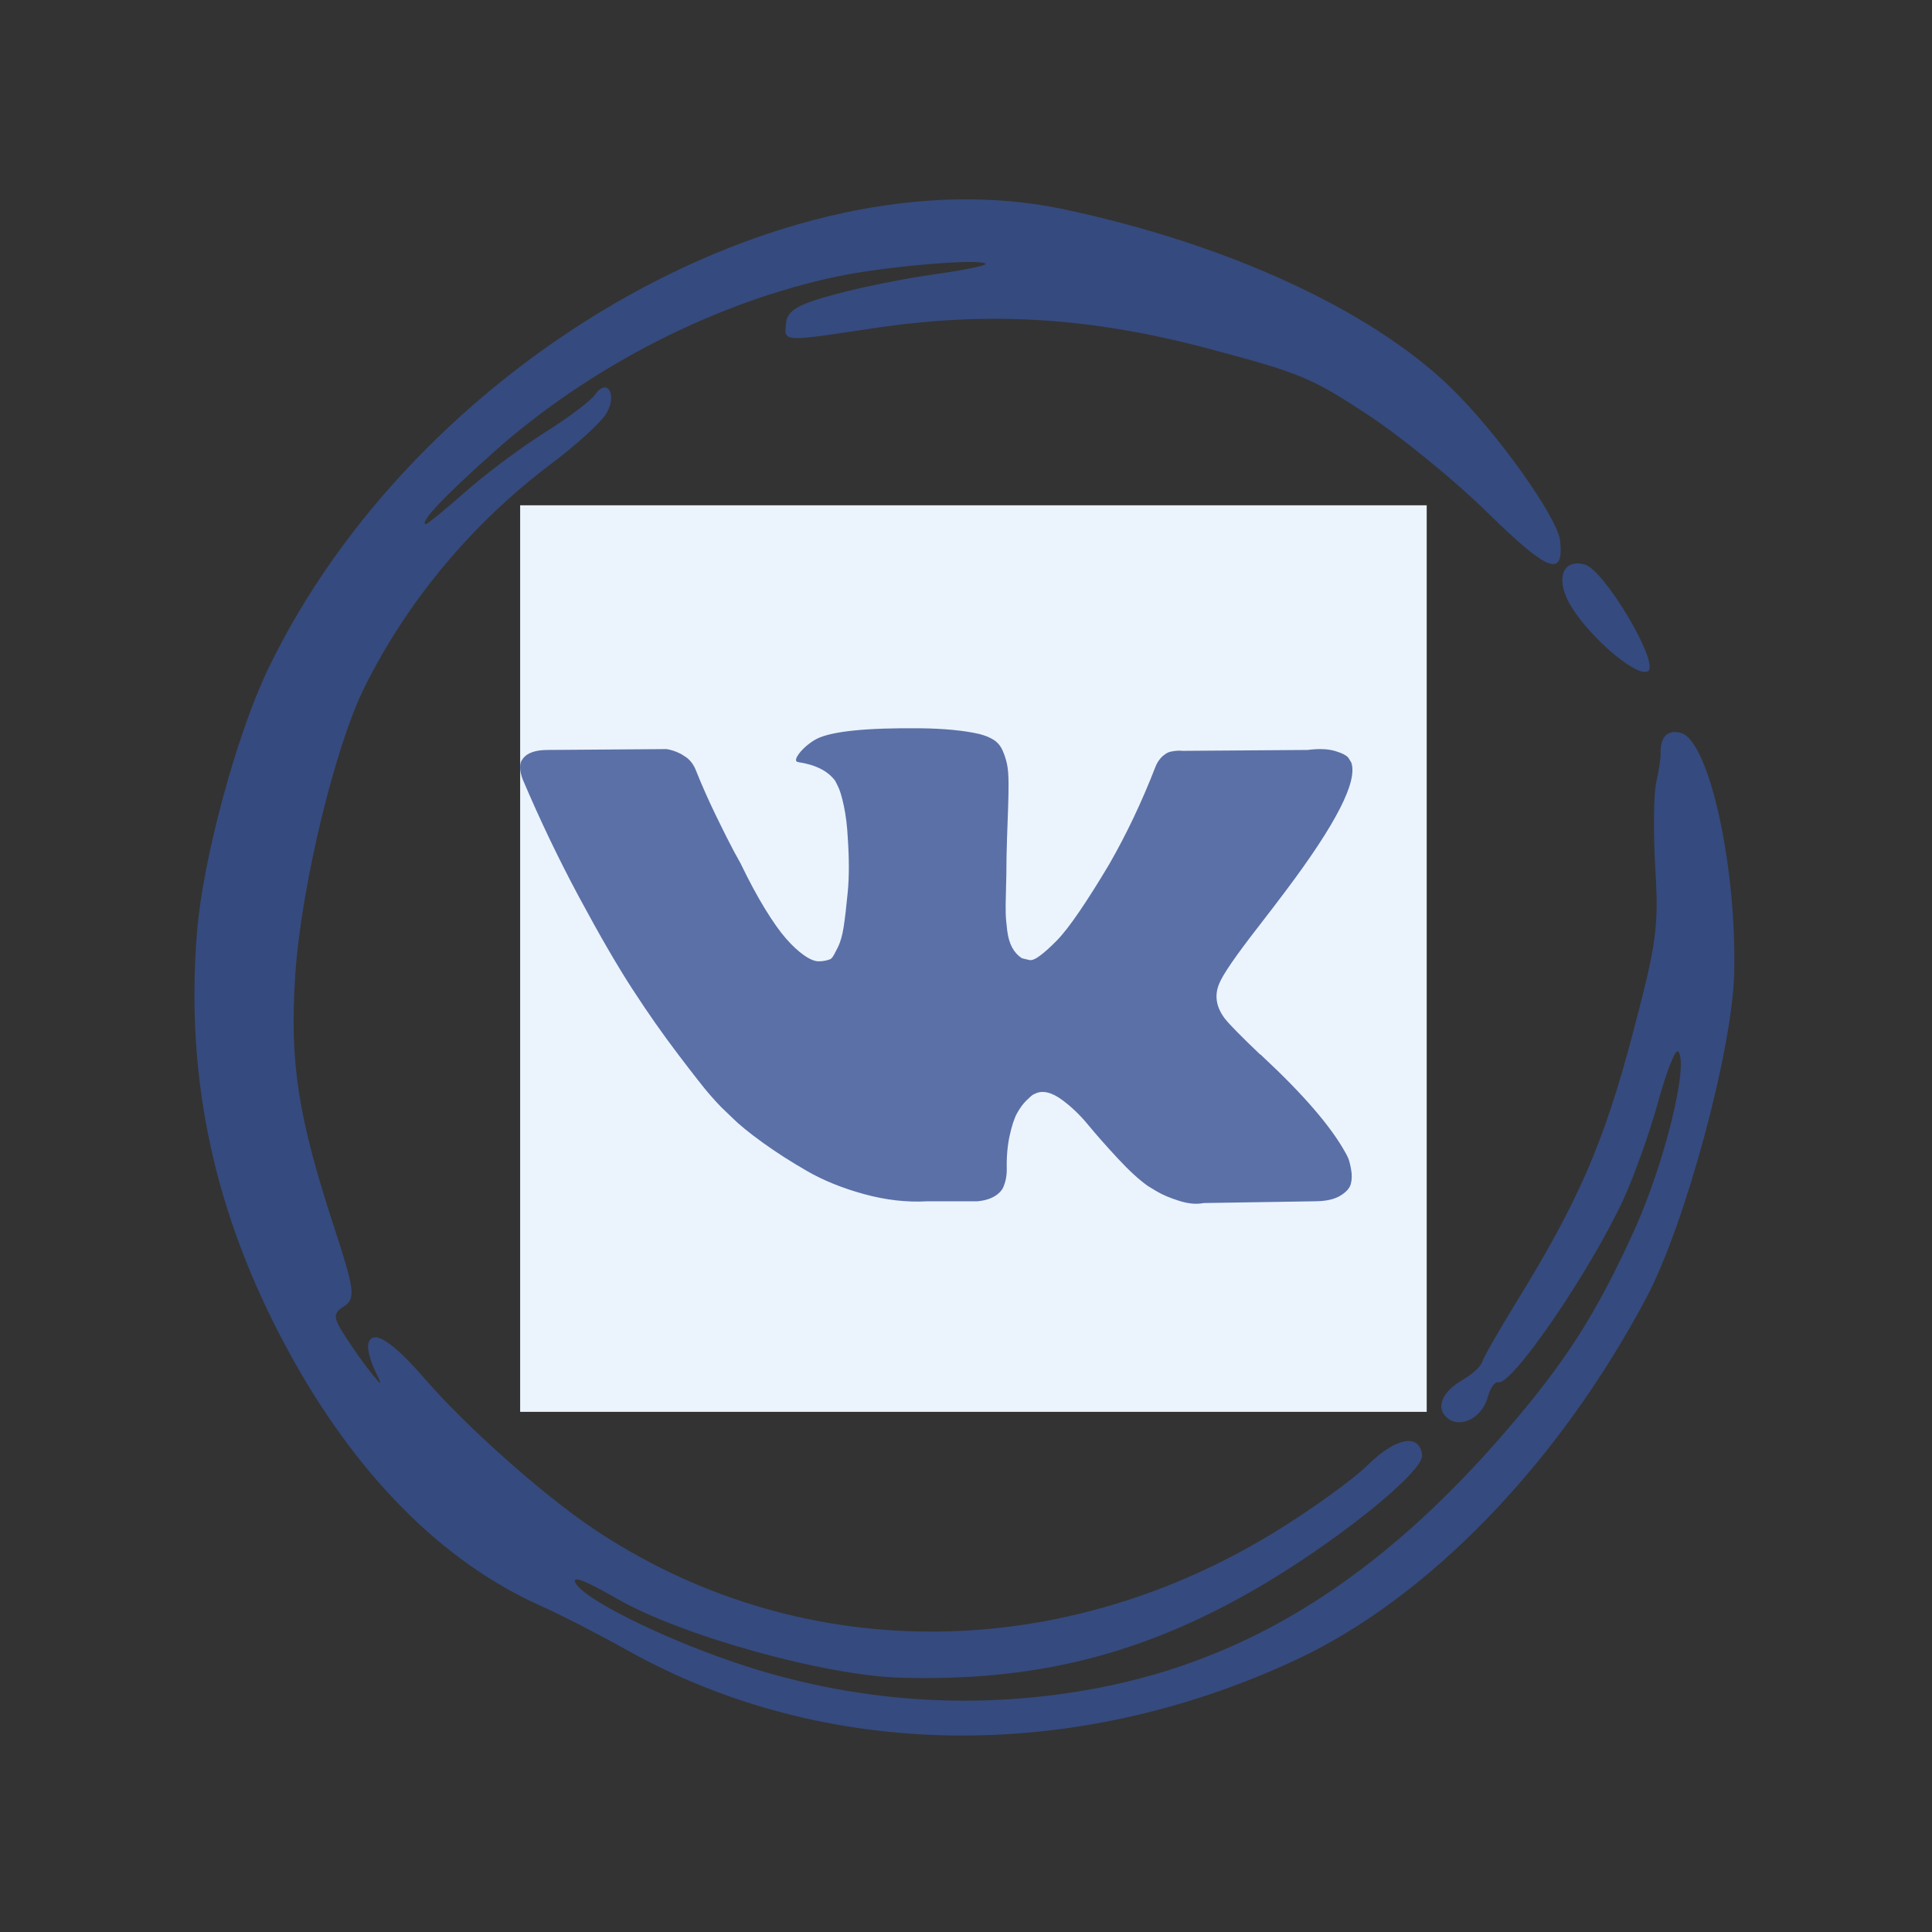
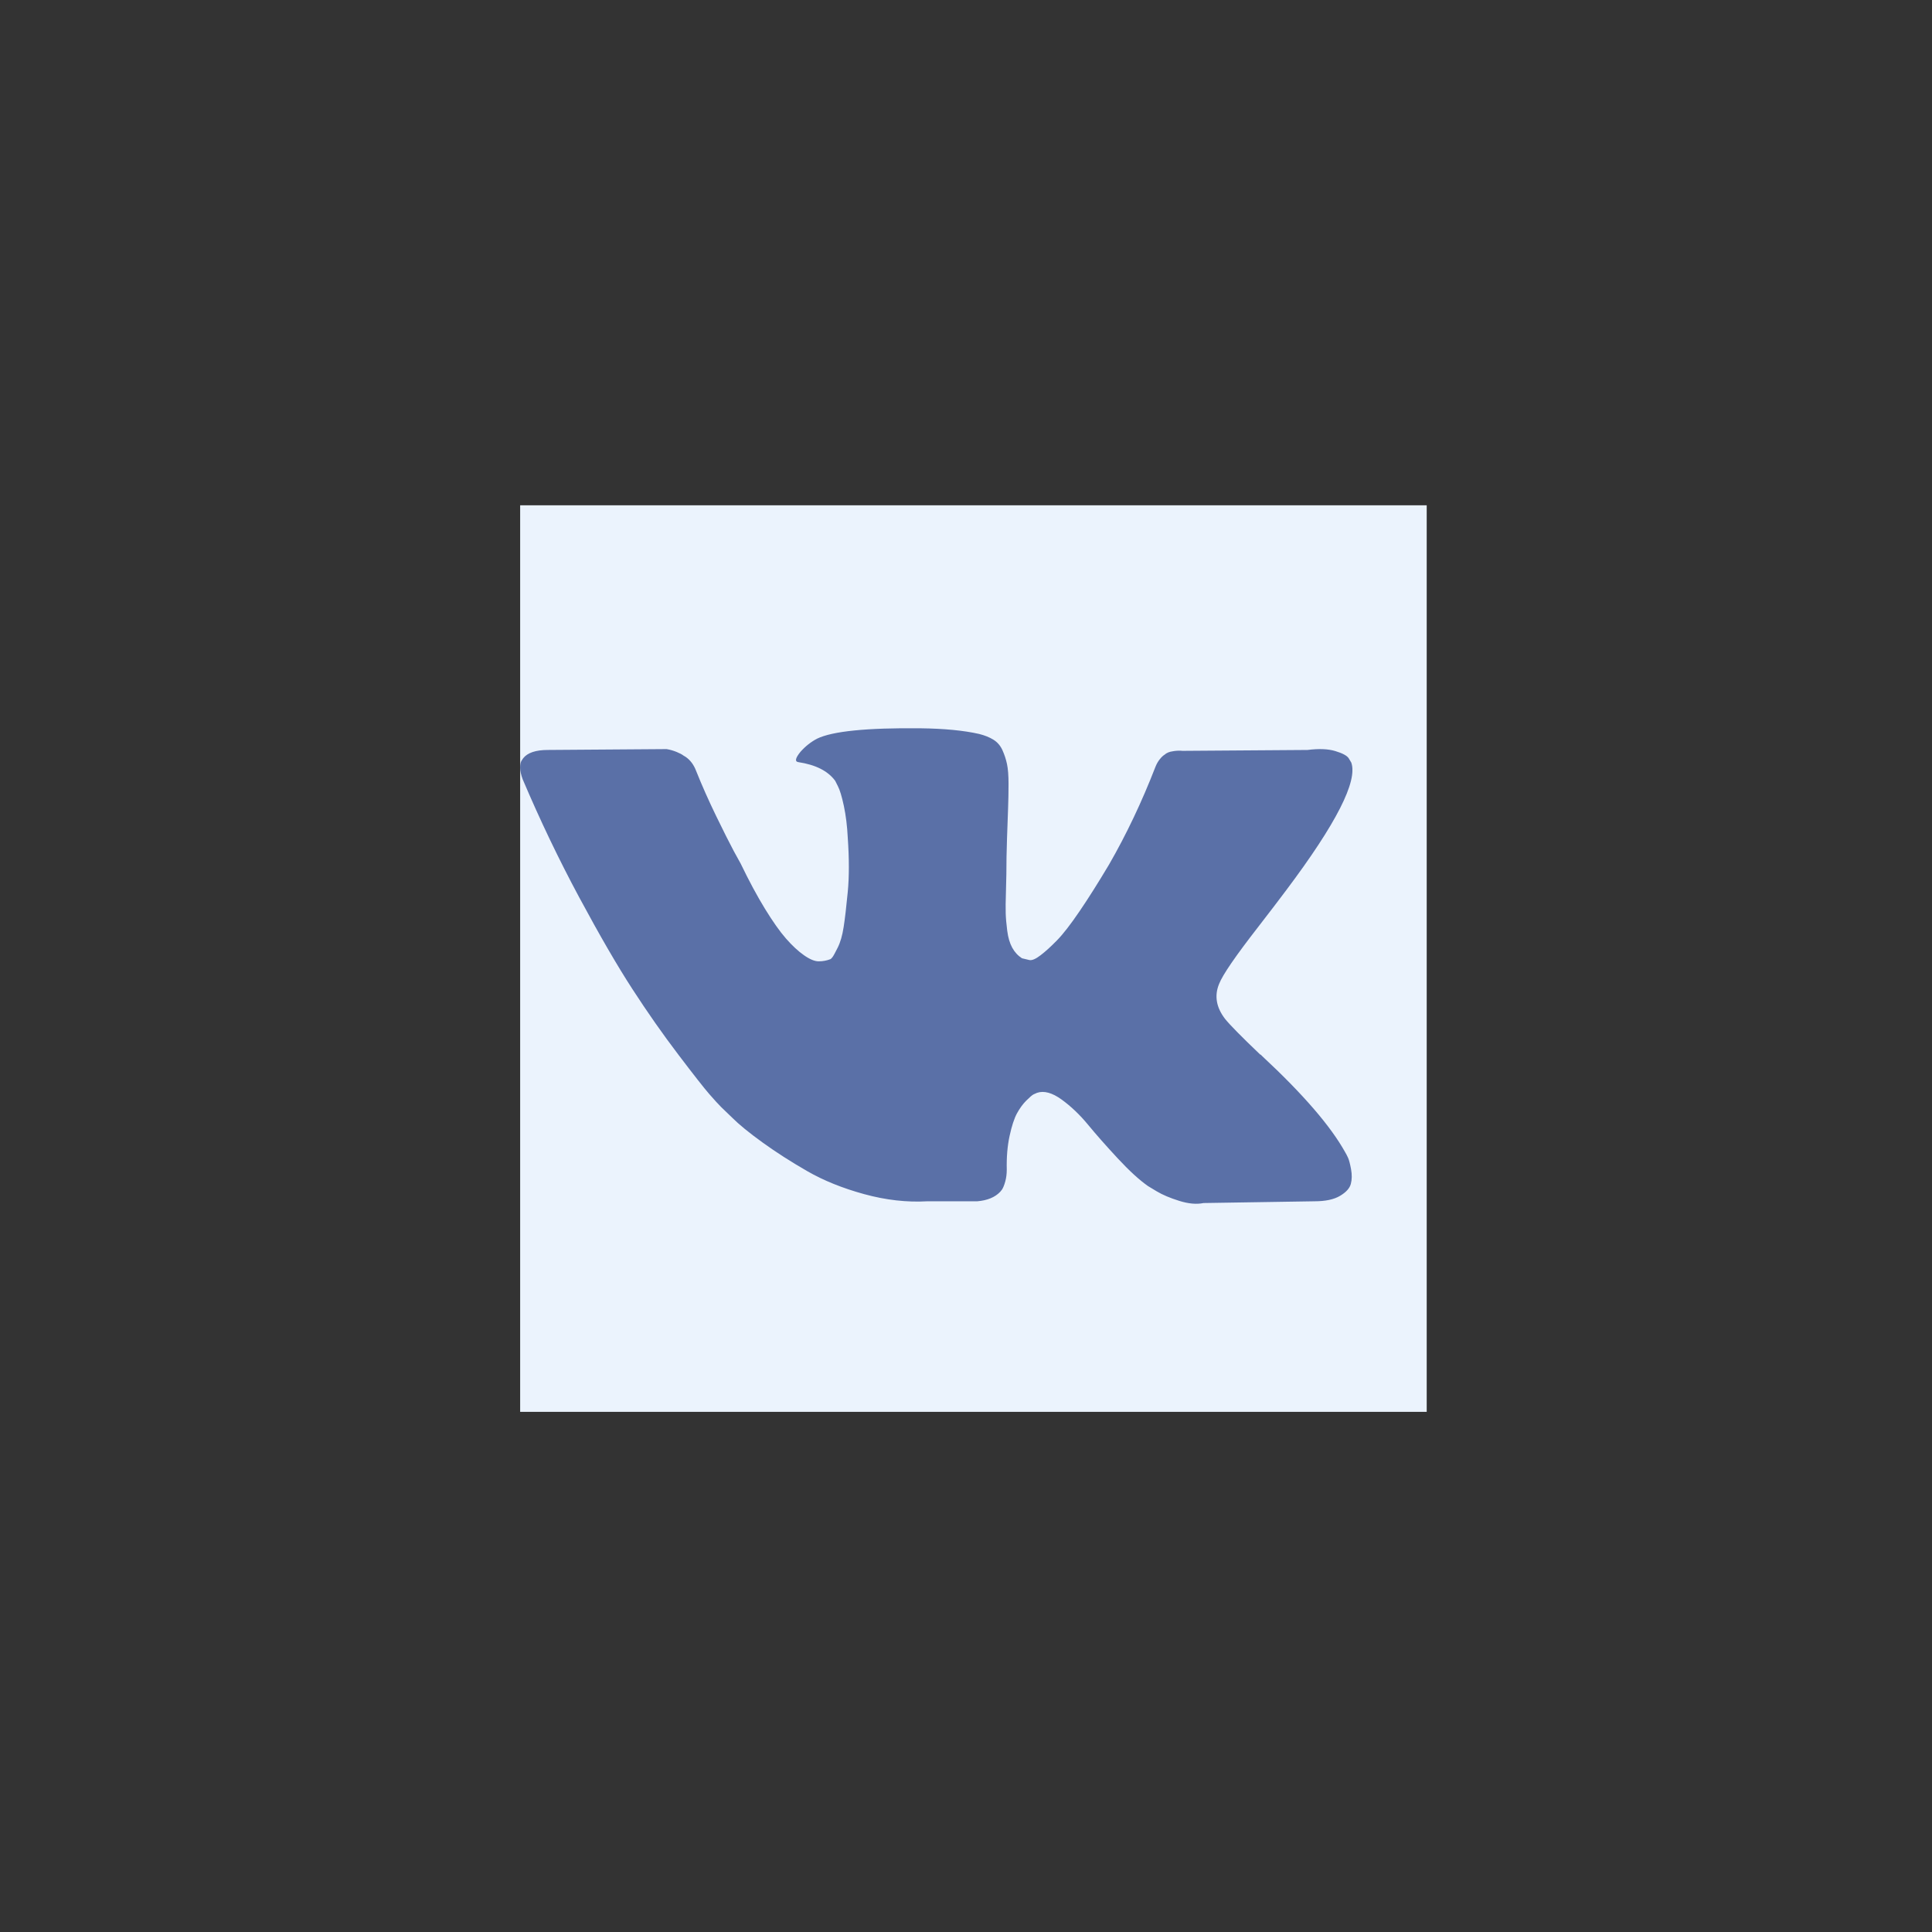
<svg xmlns="http://www.w3.org/2000/svg" width="130" height="130" viewBox="0 0 130 130" fill="none">
  <rect x="0" y="0" width="130" height="130" fill="#333333" stroke="none" />
  <mask id="mask0_84_234" style="mask-type:alpha" maskUnits="userSpaceOnUse" x="0" y="0" width="130" height="130">
-     <rect x="0.088" y="102.477" width="106" height="106" transform="rotate(-75 0.088 102.477)" fill="#C4C4C4" />
-   </mask>
+     </mask>
  <g mask="url(#mask0_84_234)">
-     <path fill-rule="evenodd" clip-rule="evenodd" d="M-65.675 358.184C-66.258 368.993 -63.963 377.658 -57.834 387.777C-53.529 394.884 -48.729 399.439 -42.27 402.545C-40.38 403.453 -37.143 405.097 -35.076 406.198C-28.396 409.757 -19.566 411.492 -10.884 410.952C5.276 409.948 18.893 401.952 28.112 388.054C32.34 381.679 33.528 378.956 35.814 370.386C37.764 363.076 37.94 361.975 37.809 357.892C37.574 350.565 35.713 343.378 34.093 343.548C32.97 343.666 32.183 347.707 32.461 351.929C32.884 358.36 30.876 367.324 27.47 374.212C24.982 379.245 20.471 386.551 19.424 387.245C18.081 388.136 17.863 388.748 18.546 389.712C19.228 390.675 20.86 389.761 21.284 388.181C21.452 387.551 21.774 387.085 21.997 387.145C22.221 387.205 23.269 386.178 24.325 384.863C28.003 380.286 31.081 374.285 32.688 368.553C33.234 366.607 33.841 365.057 34.037 365.11C34.233 365.162 34.065 366.993 33.664 369.178C31.368 381.682 20.366 395.868 7.143 403.373C-0.161 407.518 -6.585 409.063 -15.364 408.786C-22.965 408.546 -36.546 404.249 -39.764 401.065L-40.762 400.078L-39.657 400.666C-33.721 403.826 -31.063 404.846 -25.685 406.032C-14.527 408.49 -5.28 407.186 4.714 401.743C9.93 398.902 16.314 393.908 16.477 392.54C16.723 390.489 15.242 390.78 12.559 393.31C5.61 399.862 -6.243 404.17 -17.47 404.223C-22.393 404.246 -31.393 401.695 -36.159 398.925C-40.74 396.263 -45.917 391.955 -49.913 387.478C-52.167 384.953 -53.115 384.185 -53.618 384.476C-54.121 384.766 -54.139 385.169 -53.686 386.051C-52.637 388.098 -53.83 387.124 -55.199 384.816C-56.334 382.904 -56.39 382.568 -55.625 382.272C-54.857 381.974 -54.939 381.328 -56.26 377.26C-58.753 369.588 -59.338 365.687 -58.926 359.489C-58.61 354.747 -58.237 352.836 -56.536 347.246C-53.595 337.579 -49.919 331.914 -43.21 326.716C-38.855 323.341 -37.903 322.452 -37.651 321.524C-37.529 321.071 -37.746 320.615 -38.135 320.511C-38.524 320.406 -38.916 320.598 -39.007 320.937C-39.098 321.276 -40.435 322.339 -41.978 323.299C-43.521 324.259 -46.08 326.172 -47.664 327.551C-51.132 330.568 -51.254 330.009 -47.846 326.72C-41.773 320.861 -35.084 316.733 -27.779 314.335C-22.887 312.729 -16.935 311.753 -13.998 312.076C-12.571 312.232 -12.906 312.359 -15.564 312.67C-20.534 313.25 -25.74 314.789 -25.998 315.754C-26.378 317.172 -25.553 317.392 -22.354 316.725C-11.38 314.435 2.964 316.284 11.231 321.053C14.907 323.173 19.593 326.929 22.82 330.342C27.874 335.686 26.664 329.421 21.473 323.368C15.479 316.378 11.682 314.238 -3.62 309.221C-9.111 307.421 -14.217 307.197 -20.976 308.459C-34.527 310.989 -48.453 320.286 -56.874 332.427C-61.684 339.359 -65.216 349.698 -65.675 358.184ZM-26.238 211.035C-26.773 220.993 -24.851 229.227 -19.9 238.175C-15.078 246.891 -8.976 252.902 -2.283 255.529C-1.151 255.973 0.637 256.934 1.691 257.666C7.199 261.487 17.968 264.165 26.761 263.901C45.744 263.33 61.103 253.375 70.894 235.293C72.949 231.499 73.567 229.791 75.315 223.09C77.133 216.115 77.332 214.828 77.21 210.821C77.066 206.113 76.028 200.149 74.931 197.726C74.39 196.532 74.11 196.342 73.279 196.605C72.729 196.779 72.292 197.23 72.309 197.608C72.326 197.986 72.174 199.046 71.971 199.964C71.767 200.882 71.732 202.982 71.893 204.63C72.592 211.81 69.636 222.584 64.544 231.416C60.21 238.932 59.891 239.415 58.796 240.121C57.47 240.977 57.301 242.185 58.433 242.734C59.401 243.204 60.29 242.536 60.706 241.026C60.866 240.443 61.181 240.016 61.407 240.077C61.632 240.137 62.672 239.109 63.717 237.791C67.504 233.015 70.492 227.2 72.095 221.485C72.641 219.538 73.273 217.996 73.5 218.056C73.726 218.117 73.789 218.646 73.639 219.23C73.489 219.815 73.193 221.439 72.981 222.838C72.503 226.002 69.201 233.361 66.273 237.789C63.491 241.994 59.952 245.988 55.559 249.877C46.117 258.236 36.617 261.835 24.556 261.625C16.644 261.486 2.373 257.047 -0.621 253.794C-1.276 253.082 -1.236 253.061 -0.247 253.586C12.94 260.597 25.017 261.908 37.54 257.69C44.438 255.366 56.93 246.74 56.078 244.888C55.438 243.494 54.597 243.761 52.047 246.165C45.158 252.66 32.562 257.199 22.043 256.975C10.225 256.723 -1.378 250.775 -10.572 240.257C-12.009 238.613 -13.357 237.221 -13.566 237.165C-14.419 236.937 -14.799 237.97 -14.254 239.034C-13.287 240.92 -14.193 240.15 -15.722 237.786C-17.009 235.796 -17.06 235.529 -16.214 235.202C-15.364 234.872 -15.426 234.362 -16.848 230.012C-19.347 222.364 -19.925 218.623 -19.543 212.576C-18.851 201.621 -14.761 190.804 -8.789 184.135C-7.339 182.515 -4.023 179.636 -0.387 176.838C1.665 175.259 2.404 173.746 1.272 173.442C0.883 173.338 0.502 173.488 0.425 173.776C0.348 174.063 -1.043 175.147 -2.666 176.184C-4.289 177.221 -6.722 179.045 -8.074 180.237C-9.425 181.43 -10.639 182.376 -10.773 182.34C-10.906 182.304 -9.965 181.171 -8.682 179.822C-3.375 174.241 6.097 168.585 13.697 166.456C17.636 165.353 24.895 164.493 25.941 165.005C26.346 165.203 25.278 165.491 23.569 165.646C19.262 166.036 13.679 167.675 13.425 168.624C13.061 169.981 13.58 170.159 16.265 169.594C20.038 168.801 27.407 168.429 31.896 168.806C45.018 169.909 52.862 173.561 61.66 182.665C64.36 185.46 65.689 185.919 65.603 184.03C65.448 180.643 57.482 171.624 51.474 168.034C48.762 166.414 39.918 163.097 34.218 161.561C17.572 157.078 -5.086 167.51 -17.468 185.358C-22.258 192.264 -25.783 202.584 -26.238 211.035ZM13.255 62.727C12.456 72.627 14.435 81.738 19.354 90.817C23.893 99.197 29.752 105.111 36.465 108.091C37.707 108.642 40.305 109.977 42.238 111.058C55.489 118.467 72.231 118.694 87.243 111.667C96.122 107.512 104.842 98.495 110.771 87.34C113.384 82.424 116.559 70.705 116.689 65.503C116.868 58.274 114.994 49.823 113.099 49.315C112.199 49.074 111.701 49.59 111.741 50.72C111.751 51 111.617 51.873 111.442 52.66C111.267 53.447 111.241 56.054 111.383 58.455C111.619 62.419 111.477 63.444 109.833 69.659C107.917 76.9 106.207 80.838 102.042 87.601C100.846 89.543 99.804 91.367 99.727 91.654C99.65 91.94 99.05 92.485 98.392 92.865C96.972 93.685 96.561 94.818 97.45 95.463C98.346 96.115 99.746 95.353 100.104 94.02C100.269 93.403 100.59 92.948 100.817 93.009C101.725 93.253 106.975 85.582 109.231 80.715C109.952 79.158 111.006 76.202 111.571 74.145C112.137 72.089 112.743 70.558 112.918 70.745C113.667 71.54 111.998 78.327 109.944 82.834C107.37 88.485 105.313 91.69 101.236 96.406C92.803 106.159 84.108 111.62 73.897 113.577C65.697 115.148 57.34 114.557 49.376 111.843C44.352 110.132 39.197 107.543 38.713 106.49C38.486 105.997 39.381 106.344 41.542 107.587C45.842 110.059 55.475 112.743 60.578 112.89C69.543 113.148 76.691 111.383 84.286 107.036C89.687 103.945 95.811 99.048 95.692 97.915C95.536 96.428 93.922 96.715 92.05 98.563C91.022 99.578 88.134 101.653 85.633 103.175C70.939 112.11 53.508 111.983 39.893 102.84C36.526 100.578 31.344 95.968 28.595 92.787C26.375 90.22 25.055 89.394 24.785 90.405C24.703 90.709 24.89 91.494 25.201 92.15C25.749 93.308 25.743 93.316 25.004 92.415C24.585 91.905 23.801 90.805 23.263 89.972C22.4 88.637 22.388 88.389 23.161 87.89C23.936 87.389 23.859 86.773 22.499 82.625C20.05 75.151 19.484 71.507 19.863 65.66C20.249 59.713 22.529 50.236 24.546 46.2C27.465 40.354 31.823 35.157 37.164 31.15C38.852 29.884 40.503 28.361 40.833 27.767C41.539 26.499 40.833 25.413 40.041 26.55C39.746 26.975 38.228 28.12 36.669 29.095C35.11 30.07 32.7 31.868 31.314 33.091C29.928 34.314 28.724 35.296 28.639 35.273C28.219 35.16 29.862 33.419 33.207 30.434C39.691 24.648 48.229 20.29 56.423 18.584C59.668 17.909 66.096 17.371 66.318 17.756C66.383 17.87 64.84 18.184 62.889 18.454C60.938 18.724 57.917 19.333 56.176 19.806C53.652 20.493 52.987 20.883 52.894 21.731C52.751 23.027 52.599 23.017 58.752 22.089C66.494 20.921 73.376 21.341 81.368 23.472C87.523 25.113 88.246 25.414 92.05 27.917C94.294 29.394 97.909 32.349 100.084 34.483C104.146 38.47 105.234 38.898 104.981 36.406C104.82 34.827 100.724 29.084 97.6 26.058C92.215 20.841 82.525 16.387 71.511 14.067C52.77 10.119 27.939 24.486 18.047 45.001C15.915 49.423 13.653 57.789 13.255 62.727ZM52.677 -84.338C51.856 -73.586 54.446 -63.036 60.16 -53.859C64.197 -47.376 69.545 -42.152 74.584 -39.768C76.056 -39.072 78.629 -37.671 80.302 -36.656C84.208 -34.284 94.824 -30.957 99.866 -30.523C110.713 -29.59 123.901 -32.878 132.006 -38.536C148.644 -50.153 158.796 -72.739 155.421 -90.627C155.028 -92.709 154.407 -95.111 154.04 -95.966C153.068 -98.236 151.071 -98.5 151.148 -96.349C151.158 -96.068 151.023 -95.195 150.848 -94.408C150.674 -93.621 150.648 -91.014 150.79 -88.614C151.026 -84.649 150.884 -83.624 149.24 -77.409C147.324 -70.169 145.614 -66.23 141.449 -59.468C140.253 -57.525 139.211 -55.701 139.134 -55.415C139.057 -55.128 138.44 -54.574 137.763 -54.183C136.279 -53.326 136.052 -51.893 137.347 -51.546C137.978 -51.377 138.564 -51.73 139.146 -52.629C139.621 -53.363 140.368 -54.217 140.806 -54.527C142.054 -55.411 146.156 -61.484 148.043 -65.241C148.985 -67.116 150.266 -70.477 150.891 -72.709C151.74 -75.75 152.124 -76.598 152.419 -76.087C152.986 -75.104 150.201 -65.554 148.238 -61.755C142.295 -50.25 131.172 -39.822 120.03 -35.309C111.589 -31.89 98.387 -31.87 88.769 -35.26C83.89 -36.98 79.185 -39.404 78.278 -40.665C77.613 -41.591 77.618 -41.603 78.452 -41.062C84.514 -37.124 93.518 -34.375 100.868 -34.219C109.667 -34.032 119.538 -36.929 126.705 -41.802C131.377 -44.978 135.187 -48.316 135.099 -49.157C134.931 -50.757 133.313 -50.252 130.29 -47.656C122.521 -40.983 111.314 -37.139 100.106 -37.301C95.221 -37.371 87.547 -39.625 82.422 -42.492C77.498 -45.248 71.718 -50.02 67.954 -54.438C65.095 -57.792 63.742 -58.142 64.66 -55.289C65.131 -53.824 65.041 -53.886 63.418 -56.134C61.475 -58.824 61.456 -58.905 62.619 -59.389C63.305 -59.674 63.168 -60.587 61.781 -64.974C58.298 -75.993 58.252 -80.69 61.506 -92.834C63.114 -98.838 63.969 -101.259 65.251 -103.45C67.641 -107.532 72.822 -113.298 76.493 -115.96C78.234 -117.223 79.924 -118.734 80.25 -119.319C80.948 -120.573 80.231 -121.644 79.448 -120.518C79.153 -120.094 77.635 -118.949 76.076 -117.973C74.517 -116.998 72.104 -115.198 70.714 -113.972C66.803 -110.522 67.407 -111.904 71.493 -115.754C76.234 -120.221 85.606 -125.747 91.385 -127.482C96.883 -129.133 105.609 -130.159 105.331 -129.121C105.257 -128.844 104.884 -128.701 104.502 -128.804C102.163 -129.431 92.593 -126.833 92.228 -125.472C91.897 -124.239 92.915 -124.086 96.491 -124.829C106.941 -127 121.794 -124.962 129.939 -120.238C132.96 -118.486 138.761 -113.696 141.48 -110.709C142.958 -109.085 143.501 -108.739 143.931 -109.144C144.914 -110.07 144.35 -111.753 141.854 -115.343C137.287 -121.911 129.801 -127.582 123.452 -129.283C121.922 -129.693 119.215 -130.671 117.435 -131.458C113.708 -133.103 107.312 -134.122 102.722 -133.802C84.633 -132.542 65.262 -118.896 57.299 -101.805C55.253 -97.415 53.035 -89.033 52.677 -84.338ZM-39.06 350.161C-39.056 353.065 -37.916 355.962 -35.953 358.05C-34.669 359.416 -33.69 359.871 -28.642 361.446L-22.814 363.265L-23.784 367.426L-24.752 371.587L-20.076 372.84L-15.399 374.093L-14.157 370.005L-12.916 365.917L-1.106 368.981L10.703 372.044L11.941 367.425L13.179 362.805L1.395 359.647L-10.39 356.49L-9.435 352.386L-8.481 348.283L-10.159 347.546C-11.082 347.141 -13.117 346.312 -14.68 345.705L-17.523 344.6L-18.894 349.177L-20.266 353.753L-24.242 352.67C-27.96 351.656 -28.266 351.485 -28.966 350.031C-29.602 348.709 -29.574 347.952 -28.774 344.967L-27.834 341.459L-32.312 340.259L-36.79 339.059L-37.927 343.427C-38.551 345.831 -39.062 348.861 -39.06 350.161ZM35.588 70.848C35.272 76.362 37.535 81.629 41.746 85.178L44.095 87.157L58.011 90.886L71.926 94.615L75.488 93.908C79.761 93.062 83.274 90.881 85.76 87.533C87.391 85.336 87.789 84.231 90.946 73.116C93.784 63.126 94.373 60.533 94.405 57.876C94.476 52.053 91.9 46.907 87.235 43.55C84.788 41.788 60.225 35.018 57.002 35.217C53.913 35.408 49.529 37.079 47.341 38.9C43.146 42.393 42.818 43.094 39.098 56.516C37.234 63.241 35.654 69.691 35.588 70.848ZM73.774 -70.002C74.442 -67.835 75.602 -66.708 77.854 -66.041C81.216 -65.045 84.05 -66.671 84.976 -70.126C86.364 -75.305 81.426 -79.201 76.576 -76.754C74.212 -75.561 72.977 -72.585 73.774 -70.002ZM47.944 46.729C49.84 43.898 54.562 41.172 57.962 40.945C61.528 40.708 79.921 45.59 82.85 47.553C85.335 49.217 87.603 52.516 88.504 55.777L89.207 58.322L85.987 70.343C82.363 83.865 82.375 83.842 77.655 86.682C73.391 89.247 71.386 89.165 59.327 85.934C46.901 82.604 45.29 81.724 42.852 76.932C40.556 72.416 40.619 71.227 43.782 59.25C46.047 50.674 46.782 48.464 47.944 46.729ZM7.47 200.869C7.601 203.771 10.307 207.936 13.018 209.407C14.282 210.093 15.878 210.664 16.565 210.675C18.092 210.699 17.959 211.468 15.704 215.663C13.469 219.82 9.366 224.221 5.328 226.794C3.376 228.037 1.751 229.16 1.717 229.289C1.586 229.777 4.42 231.375 6.281 231.863C8.603 232.472 12.114 231.967 14.289 230.711L15.873 229.797L15.242 231.067C14.896 231.766 14.368 232.671 14.071 233.077C12.804 234.812 18.545 234.509 21.721 232.673C22.671 232.124 23.987 231.023 24.646 230.227L25.844 228.78L25.456 230.823C25.017 233.127 25.001 233.107 26.981 232.669C29.775 232.05 33.062 229.206 33.69 226.865C34.238 224.817 34.871 225.744 35.675 229.772C36.272 232.763 36.298 234.52 35.786 237.506L35.125 241.371L37.126 239.041C40.143 235.53 41.949 232.069 43.219 227.373C44.767 221.646 44.909 218.511 43.861 213.146C42.653 206.963 39.353 201.268 34.544 197.07C31.105 194.066 26.159 191.225 22.805 190.327C21.282 189.919 20.756 189.393 19.239 186.767C18.261 185.072 17.339 183.756 17.191 183.842C17.042 183.927 16.954 185.076 16.994 186.394C17.077 189.102 16.768 189.257 15.594 187.094C14.264 184.644 11.319 182.447 12.554 184.826C12.713 185.133 12.948 186.492 13.076 187.846L13.309 190.308L11.62 191.75C8.475 194.433 7.296 197.025 7.47 200.869ZM51.34 48.764C51.933 50.392 53.67 51.254 55.536 50.845C58.12 50.28 59.054 48.131 57.72 45.821C57.254 45.014 56.324 44.207 55.652 44.027C54.134 43.62 51.596 45.025 51.203 46.488C51.042 47.091 51.103 48.115 51.34 48.764ZM51.026 65.181C51.195 68.734 53.955 73.424 57.252 75.765C62.191 79.269 69.082 79.151 73.794 75.481C81.368 69.581 81.38 58.627 73.82 52.584C71.652 50.85 66.317 49.522 63.377 49.983C55.991 51.142 50.668 57.691 51.026 65.181ZM96.644 -95.922C96.646 -93.582 97.135 -92.077 98.604 -89.876C99.308 -88.823 99.276 -88.809 97.318 -89.318L95.31 -89.839L93.984 -84.889L92.658 -79.94L108.685 -75.646L124.711 -71.351L126.101 -76.537L127.49 -81.722L117.812 -84.315C107.412 -87.102 105.776 -87.866 104.865 -90.369C104.332 -91.831 105.104 -95.358 106.216 -96.544C107.873 -98.311 109.484 -98.166 120.237 -95.285L130.395 -92.563L131.73 -97.547L133.066 -102.53L120.416 -105.757L107.766 -108.984L105.059 -108.307C99.778 -106.988 96.637 -102.366 96.644 -95.922ZM104.39 -59.619L120.417 -55.325L121.743 -60.274L123.069 -65.224L107.043 -69.518L91.016 -73.812L89.69 -68.863L88.364 -63.913L104.39 -59.619ZM59.411 57.994C62.886 54.392 69.071 54.818 72.016 58.863C76.854 65.505 71.036 74.42 63.23 72.328C59.312 71.278 56.783 68.05 56.7 63.992C56.656 61.813 57.475 60 59.411 57.994ZM26.286 334.011C26.5 335.219 30.276 339.347 31.458 339.663C32.625 339.976 32.566 339.131 31.242 336.543C29.637 333.404 27.919 331.8 26.861 332.45C26.325 332.779 26.152 333.249 26.286 334.011ZM65.953 187.293C66.842 189.368 70.554 192.772 71.397 192.285C71.888 192.001 71.62 191.116 70.377 188.924C68.465 185.555 67.432 184.681 66.2 185.392C65.464 185.817 65.43 186.074 65.953 187.293ZM105.513 40.432C106.585 42.543 110.087 45.63 110.886 45.167C111.717 44.684 107.957 38.338 106.629 37.982C105.231 37.608 104.687 38.803 105.513 40.432ZM144.664 -107.03C145.482 -104.783 150.315 -100.914 150.667 -102.226C150.897 -103.084 147.089 -108.801 146.112 -109.064C144.809 -109.415 144.138 -108.473 144.664 -107.03ZM81.973 393.869C80.568 404.181 82.518 414.8 87.552 424.243C91.587 431.812 97.289 437.881 103.357 441.066C105.062 441.961 108.142 443.618 110.201 444.748C126.607 453.748 148.677 452.07 163.198 440.717C179.232 428.181 188.021 406.552 184.161 389.123C183.133 384.478 182.296 382.836 181.026 382.969C180.381 383.037 180.163 383.401 180.15 384.437C180.139 385.195 179.991 386.346 179.821 386.994C179.649 387.642 179.643 389.914 179.807 392.043C180.084 395.652 179.959 396.452 177.944 403.922C175.702 412.237 174.322 415.38 169.727 422.649C168.761 424.177 168.032 425.629 168.107 425.878C168.182 426.127 168.043 426.277 167.798 426.212C167.553 426.146 166.875 426.52 166.29 427.042C165.314 427.914 165.273 428.071 165.789 428.964C166.255 429.773 166.485 429.86 167.143 429.481C167.579 429.229 168.134 428.521 168.377 427.907C168.619 427.293 169.261 426.526 169.802 426.202C172.412 424.64 177.356 416.001 179.809 408.716C181.266 404.389 181.574 403.759 181.449 405.367C180.819 413.479 175.94 423.286 168.382 431.63C155.448 445.909 140.493 450.852 122.538 446.784C116.049 445.313 109.499 442.634 107.312 440.556C105.929 439.242 106.571 439.445 109.78 441.335C114.067 443.861 125.347 446.753 130.808 446.725C139.161 446.682 145.875 444.859 153.024 440.691C157.327 438.182 163.844 433.097 164.132 432.025C164.261 431.541 163.469 430.609 162.767 430.421C162.667 430.394 161.49 431.372 160.152 432.593C153.054 439.073 141.365 443.504 130.832 443.707C125.39 443.812 116.23 441.349 111.253 438.442C106.442 435.632 101.788 431.813 97.912 427.494C96.073 425.444 94.364 423.713 94.114 423.646C93.374 423.447 93.192 425.006 93.805 426.276C94.118 426.924 93.583 426.374 92.617 425.053C90.825 422.603 90.646 422.005 91.617 421.714C92.502 421.448 92.446 421.009 90.941 416.418C87.368 405.528 87.234 399.806 90.283 388.264C91.932 382.025 92.521 380.44 94.299 377.468C97.097 372.79 100.687 368.694 104.76 365.533C110.08 361.404 110.852 360.432 109.169 359.981C108.575 359.821 108.142 360.042 107.998 360.578C107.873 361.046 106.812 361.955 105.64 362.599C104.468 363.242 102.169 364.887 100.531 366.255C96.593 369.541 96.089 369.817 98.047 367.61C102.208 362.918 109.848 357.589 116.2 354.948C121.879 352.587 132.681 350.629 134.258 351.675C134.552 351.87 133.87 352.079 132.742 352.138C130.038 352.281 124.102 353.508 122.357 354.285C120.928 354.921 120.488 356.832 121.816 356.633C122.176 356.58 124.411 356.236 126.784 355.87C135.776 354.484 147.856 355.619 154.375 358.462C159.424 360.664 163.779 363.668 168.224 368.011C170.349 370.088 172.321 371.85 172.606 371.926C172.891 372.003 173.262 371.553 173.43 370.927C173.79 369.584 171.591 366.014 167.797 361.782C162.126 355.458 159.448 353.997 143.932 348.763C134.128 345.456 122.618 347.176 110.779 353.717C94.702 362.6 84.249 377.171 81.973 393.869ZM121.38 246.8C119.43 261.105 124.357 276.755 134.085 287.164C137.102 290.392 141.512 293.624 144.558 294.841C145.562 295.242 147.948 296.519 149.861 297.679C152.807 299.466 154.381 300.065 160.176 301.605C166.109 303.182 167.676 303.42 172.007 303.399C191.583 303.307 207.194 294.014 217.177 276.51C223.63 265.195 225.954 252.685 223.565 242.128C222.381 236.899 221.989 235.99 220.884 235.921C220.256 235.882 219.915 236.232 219.778 237.059C219.67 237.716 219.458 238.788 219.308 239.443C219.158 240.097 219.14 242.48 219.268 244.737C219.482 248.504 219.33 249.481 217.417 256.619C215.238 264.749 213.401 268.942 209.113 275.566C208.131 277.084 207.39 278.434 207.466 278.566C207.543 278.698 206.964 279.177 206.181 279.629C204.589 280.548 204.408 281.93 205.83 282.311C206.387 282.461 207.048 282.105 207.553 281.384C208.004 280.741 209.127 279.393 210.049 278.39C213.663 274.457 216.809 268.656 219.498 260.966L221.113 256.346L220.629 259.714C218.768 272.673 208.375 287.041 195.086 295.025C187.863 299.365 180.874 301.225 172.177 301.124C166.061 301.052 154.679 298.145 149.831 295.417C148.078 294.43 146.578 293.403 146.497 293.134C146.299 292.474 146.704 292.625 149.514 294.257C150.837 295.025 154.005 296.352 156.555 297.205C167.572 300.891 179.065 300.194 189.277 295.22C195.695 292.094 203.656 286.06 203.487 284.45C203.323 282.887 201.949 283.394 198.489 286.295C194.634 289.528 189.929 292.179 185.029 293.88C167.184 300.072 150.417 295.133 136.691 279.641C133.391 275.919 132.365 275.617 133.056 278.574C133.252 279.408 132.937 279.169 131.798 277.613C130.078 275.265 130.118 275.445 131.116 274.514C131.734 273.937 131.599 272.998 130.345 269.136C126.729 258.005 126.626 252.791 129.784 240.968C131.611 234.132 132.021 233.068 134.17 229.616C137.112 224.89 139.796 221.861 143.8 218.749C149.453 214.355 150.263 213.364 148.576 212.912C147.984 212.754 147.549 212.974 147.407 213.504C147.282 213.969 145.963 215.036 144.476 215.876C142.987 216.716 140.551 218.498 139.061 219.835C137.571 221.173 136.266 222.244 136.162 222.216C135.808 222.121 139.068 218.717 141.662 216.472C147.104 211.762 154.045 207.951 160.574 206.088C164.981 204.832 171.961 203.898 173.026 204.422C173.42 204.616 172.266 204.92 170.459 205.097C166.44 205.491 160.694 207.282 160.443 208.22C160.089 209.538 160.981 209.645 165.549 208.831C173.52 207.41 186.258 208.346 192.545 210.814C198.288 213.07 204.343 217.255 209.181 222.314C211.895 225.152 212.43 225.377 212.837 223.856C213.527 221.284 205.894 212.115 199.841 208.243C196.462 206.082 187.928 202.743 181.121 200.919C174.385 199.114 164.3 200.167 156.276 203.513C151.459 205.522 143.2 210.677 139.475 213.999C129.154 223.205 123.1 234.179 121.38 246.8ZM161.067 97.786C159.429 109.395 160.698 118.183 165.443 128.105C169.802 137.219 177.434 145.114 184.665 147.99C185.544 148.339 187.831 149.562 189.747 150.707C193.83 153.146 202.977 155.874 207.992 156.149C228.944 157.295 245.856 148.019 256.505 129.54C263.612 117.207 265.645 104.264 262.371 92.188C261.69 89.677 261.294 88.996 260.452 88.895C259.638 88.796 259.351 89.049 259.218 89.983C259.123 90.652 258.904 91.731 258.732 92.379C258.56 93.028 258.505 94.832 258.61 96.388C258.96 101.588 258.444 105.142 256.4 111.609C254.411 117.902 251.609 123.889 248.581 128.317C247.643 129.689 246.947 130.934 247.034 131.086C247.121 131.237 246.513 131.835 245.682 132.415C244.026 133.571 243.822 134.864 245.237 135.243C246.139 135.485 247.852 133.741 247.585 132.852C247.512 132.607 247.778 132.372 248.176 132.329C249.128 132.23 253.449 126.272 255.49 122.246C256.376 120.497 257.847 116.858 258.758 114.158C260.278 109.653 260.401 109.433 260.256 111.481C260.024 114.749 257.229 122.96 255.01 126.893C246.982 141.12 232.24 151.924 218.52 153.636C210.215 154.672 198.188 152.66 190.714 148.984C188.006 147.652 185.264 145.753 185.387 145.294C185.409 145.214 186.856 145.964 188.603 146.963C192.523 149.202 203.045 152.272 207.229 152.397C213.926 152.597 219.389 151.775 224.865 149.743C231.399 147.318 243.098 139.326 242.898 137.423C242.747 135.99 241.186 136.117 239.627 137.691C233.299 144.082 221.534 148.864 211.093 149.29C198.547 149.801 186.538 144.078 176.363 132.739C173.71 129.782 172.944 129.166 172.568 129.685C172.308 130.041 172.361 130.851 172.685 131.483C173.72 133.501 172.582 132.52 171.014 130.041C169.943 128.35 169.713 127.627 170.229 127.574C171.365 127.454 171.313 126.878 169.718 121.919C166.204 110.991 166.073 105.751 169.032 94.363C170.447 88.914 171.293 86.515 172.692 83.976C175.136 79.543 180.154 73.796 184.044 70.975C185.795 69.706 187.311 68.35 187.415 67.963C187.519 67.575 187.816 67.315 188.075 67.384C188.335 67.454 188.632 67.192 188.736 66.803C188.841 66.411 188.507 65.984 187.983 65.844C187.464 65.705 186.965 65.873 186.872 66.217C186.78 66.561 185.456 67.627 183.93 68.586C182.405 69.545 179.927 71.415 178.424 72.742C176.922 74.068 175.632 75.047 175.557 74.917C175.283 74.443 181.04 69.183 184.984 66.303C191.263 61.719 198.929 58.553 206.04 57.607C211.207 56.92 213.593 57.158 209.301 57.932C203.701 58.943 200.124 60.128 199.876 61.054C199.569 62.2 200.493 62.357 204.089 61.772C212.98 60.326 219.985 60.64 228.441 62.863C232.957 64.049 235.326 64.915 237.414 66.141C240.571 67.993 246.147 72.536 249.108 75.668C250.171 76.793 251.275 77.643 251.561 77.557C253.976 76.832 249.576 69.737 243.165 64.019C239.718 60.945 236.594 59.241 230.048 56.867C222.659 54.186 217.733 52.956 213.859 52.825C200.09 52.358 184.127 60.178 173.232 72.727C166.666 80.29 162.254 89.38 161.067 97.786ZM200.16 -46.588C199.572 -41.508 200.002 -33.803 201.121 -29.371C204.443 -16.217 212.987 -4.411 222.398 0.026C224.196 0.874 226.841 2.276 228.276 3.142C231.661 5.184 242.637 8.584 246.854 8.896C271.25 10.702 290.657 -2.27 300.184 -26.748C303.559 -35.421 304.253 -46.16 301.964 -54.326C301.126 -57.319 300.715 -58.07 299.86 -58.173C299.044 -58.272 298.758 -58.02 298.625 -57.085C298.529 -56.416 298.307 -55.339 298.132 -54.691C297.956 -54.044 297.91 -52.609 298.028 -51.503C298.934 -43.073 295.489 -31.1 289.235 -20.937C287.918 -18.798 286.716 -16.625 286.564 -16.11C286.412 -15.595 285.831 -14.999 285.271 -14.786C284.022 -14.309 283.522 -12.707 284.42 -12.055C285.266 -11.44 286.044 -11.894 286.607 -13.331C286.852 -13.954 287.361 -14.609 287.738 -14.786C288.72 -15.246 292.145 -20.004 294.425 -24.075C295.499 -25.992 297.181 -29.974 298.162 -32.925C299.763 -37.735 299.931 -38.059 299.79 -36.059C299.551 -32.692 296.775 -24.493 294.507 -20.454C289.509 -11.557 280.422 -2.514 271.953 1.987C259.87 8.411 243.916 8.368 230.383 1.877C227.078 0.292 225.09 -0.995 225.217 -1.467C225.274 -1.681 226.157 -1.339 227.177 -0.707C230.34 1.25 237.347 3.918 240.747 4.46C255.047 6.739 266.366 3.741 278.163 -5.453C282.312 -8.685 283.068 -9.86 281.446 -10.554C280.823 -10.822 280.128 -10.534 279.224 -9.634C272.218 -2.66 259.091 2.353 248.282 2.183C243.389 2.106 235.929 0.208 231.217 -2.158C225.51 -5.025 218.466 -10.921 213.37 -17.097C212.588 -18.045 212.476 -18.074 212.017 -17.443C211.743 -17.065 211.695 -16.37 211.912 -15.898C212.729 -14.121 211.383 -15.366 210.266 -17.421C209.511 -18.81 209.328 -19.586 209.747 -19.623C210.821 -19.717 210.733 -20.482 209.046 -25.721C206.678 -33.068 206.185 -36.034 206.445 -41.346C206.76 -47.782 209.65 -58.842 212.188 -63.321C214.69 -67.738 219.255 -72.996 223.256 -76.073C225.163 -77.538 226.783 -78.961 226.856 -79.235C226.93 -79.508 227.262 -79.748 227.596 -79.769C228.314 -79.811 228.245 -81.501 227.516 -81.696C227.24 -81.77 226.779 -81.496 226.49 -81.087C226.202 -80.678 224.735 -79.536 223.23 -78.55C221.726 -77.564 219.202 -75.628 217.62 -74.249C214.156 -71.228 214.037 -71.791 217.444 -75.078C225.323 -82.681 234.284 -87.484 243.836 -89.226C247.956 -89.977 252.544 -90.256 252.408 -89.747C252.362 -89.574 251.218 -89.337 249.867 -89.22C248.515 -89.103 245.643 -88.562 243.482 -88.016C240.565 -87.28 239.486 -86.772 239.29 -86.043C238.958 -84.802 239.798 -84.749 245.499 -85.646C250.513 -86.435 254.144 -86.466 260.437 -85.774C271.732 -84.531 279.178 -80.879 287.554 -72.475C289.237 -70.786 290.81 -69.464 291.05 -69.536C292.91 -70.094 289.723 -76.091 285.011 -80.897C279.701 -86.314 271.445 -90.446 260.187 -93.323C250.494 -95.8 239.38 -93.708 228.251 -87.309C217.041 -80.863 208.808 -71.864 203.939 -60.732C201.727 -55.673 200.819 -52.274 200.16 -46.588ZM221.282 -45.98C221.08 -43.403 221.686 -38.452 222.53 -35.794C225.774 -25.574 236.407 -19.074 246.925 -20.88C251.351 -21.64 253.872 -22.96 254.072 -24.621C254.18 -25.519 253.758 -26.028 252.085 -27.023C250.034 -28.242 249.867 -28.262 247.189 -27.604C244.767 -27.009 243.906 -27.057 240.397 -27.987C236.788 -28.944 236.099 -29.298 233.615 -31.472C231.527 -33.3 230.562 -34.61 229.675 -36.822C227.837 -41.406 227.715 -43.383 228.974 -48.214C229.914 -51.82 230.372 -52.813 231.996 -54.764C234.279 -57.505 237.654 -59.525 240.93 -60.111C242.895 -60.462 244.194 -60.3 248.264 -59.196C254.039 -57.63 256.906 -55.806 259.471 -52.065C263.299 -46.482 261.585 -39.701 256.336 -39.661C254.219 -39.645 253.005 -40.17 248.033 -43.252C246.008 -44.508 243.237 -45.843 241.875 -46.218C239.791 -46.792 239.139 -46.751 237.763 -45.956C235.525 -44.663 234.643 -41.578 235.852 -39.272C237.614 -35.912 242.693 -33.301 246.871 -33.609C248.228 -33.71 249.823 -32.994 257.199 -28.976C264.728 -24.875 266.612 -24.035 270.965 -22.845C275.235 -21.677 276.172 -21.562 277.079 -22.095C278.109 -22.7 278.115 -22.775 277.236 -24.024C275.796 -26.07 270.927 -29.874 266.165 -32.673C263.764 -34.084 261.751 -35.315 261.69 -35.408C261.63 -35.501 262.502 -36.345 263.629 -37.285C268.661 -41.48 269.299 -50.086 265.086 -56.934C261.764 -62.336 256.846 -65.754 249.603 -67.695C239.758 -70.332 231.098 -66.734 225.284 -57.589C223.992 -55.557 221.457 -48.202 221.282 -45.98ZM142.624 259.644C142.436 262.878 143.25 265.709 145.249 268.783C148.241 273.383 152.983 275.663 158.655 275.228C160.585 275.081 162.78 275.351 165.521 276.074C172.604 277.943 178.065 277.396 184.1 274.215C191.082 270.535 194.438 266.346 196.781 258.39C197.789 254.968 198.723 252.674 199.54 251.616C200.285 250.652 201.138 248.663 201.687 246.613C202.451 243.762 202.491 242.681 201.931 239.94C201.165 236.196 199.87 234.093 196.717 231.477C194.018 229.237 189.839 227.962 186.38 228.322C184.875 228.479 182.348 228.163 179.292 227.435C173.515 226.061 169.142 226.165 164.352 227.79C156.075 230.597 149.997 237.334 147.742 246.202C147.15 248.528 146.285 250.741 145.566 251.765C143.914 254.122 142.766 257.194 142.624 259.644ZM185.195 101.977C184.833 107.731 185.982 112.971 188.642 117.704C192.258 124.136 197.49 128.159 204.849 130.168C209.76 131.508 211.664 131.605 216.622 130.771L219.596 130.27L225.423 133.447C228.628 135.194 231.363 136.559 231.499 136.481C231.635 136.402 231.669 133.318 231.575 129.627L231.403 122.915L232.791 121.306C239.595 113.42 240.642 101.238 235.336 91.664C231.647 85.007 226.064 80.594 218.899 78.675C207.896 75.726 196.723 79.71 190.08 88.95C188.49 91.162 187.659 92.931 186.629 96.299C185.883 98.739 185.237 101.294 185.195 101.977ZM193.732 91.517C203.188 78.409 222.294 78.861 230.926 92.398C233.149 95.884 234.392 100.377 234.361 104.816C234.324 110.189 232.496 114.734 228.623 119.086L226.755 121.185L226.863 124.761C226.922 126.728 226.842 128.412 226.683 128.503C226.525 128.594 224.896 127.896 223.062 126.952L219.727 125.236L217.311 125.9C214.443 126.688 209.32 126.614 206.037 125.736C198.422 123.701 191.954 116.676 190.363 108.714C189.941 106.6 189.69 103.772 189.806 102.428C190.089 99.132 191.931 94.014 193.732 91.517ZM129.553 412.933L150.579 418.567L149.316 413.05C148.621 410.016 146.332 399.797 144.229 390.341C142.126 380.886 140.365 373.076 140.315 372.986C140.266 372.897 135.319 378.164 129.322 384.692C123.326 391.22 116.193 398.977 113.473 401.93L108.527 407.299L129.553 412.933ZM157.112 242.321C160.497 236.364 165.93 233.904 168.072 237.361C169.395 239.496 168.632 241.421 165.613 243.567C162.107 246.059 160.64 248.681 160.886 252.016C161.096 254.86 163.631 256.246 165.527 254.553C166.141 254.004 167.86 251.452 169.347 248.883C172.684 243.115 174.617 240.914 177.458 239.651C179.416 238.779 179.985 238.762 182.603 239.495C186.573 240.608 188.957 242.984 189.971 246.841C192.403 256.089 185.445 268.3 178.352 267.232C176.443 266.944 176.128 266.733 175.532 265.34C175.162 264.478 174.942 263.467 175.042 263.094C175.142 262.721 176.684 261.516 178.469 260.418C182.626 257.859 183.185 257.213 184.053 253.977C184.698 251.568 184.653 251.107 183.595 249.274C182.95 248.156 182.073 247.148 181.646 247.034C180.28 246.668 178.05 248.405 176.508 251.036C170.553 261.192 168.792 263.022 164.554 263.46C162.528 263.67 161.863 263.531 159.919 262.498C154.79 259.771 153.055 254.897 154.815 248.161C155.293 246.332 156.326 243.705 157.112 242.321ZM198.528 112.749C200.096 115.322 201.533 116.103 204.585 116.039C213.031 115.86 220.997 110.79 225.003 103.042C227.105 98.976 226.648 95.482 223.813 93.953C222.042 92.997 221.121 93.298 219.176 95.468C216.824 98.091 216.685 98.906 218.201 101.178L219.482 103.098L217.512 105.17C215.059 107.75 210.945 110.247 209.193 110.219C208.222 110.203 207.66 109.857 207.074 108.912C206.048 107.257 205.42 107.118 201.559 107.691C198.613 108.129 198.336 108.28 197.965 109.665C197.691 110.687 197.871 111.669 198.528 112.749ZM173.882 374.343C175.17 376.172 177.855 378.89 178.56 379.079C179.918 379.443 179.615 377.987 177.679 374.839C175.674 371.579 174.341 370.805 173.622 372.484C173.403 372.994 173.52 373.83 173.882 374.343ZM213.504 227.621C214.905 229.492 218.064 232.296 218.492 232.048C219.315 231.573 218.709 229.761 216.884 227.237C215.836 225.789 214.63 224.578 214.202 224.546C212.922 224.452 212.506 226.286 213.504 227.621ZM254.054 81.694C255.197 82.942 256.569 84.241 257.103 84.581C258.899 85.722 258.697 83.526 256.726 80.496C254.717 77.408 253.156 76.657 252.406 78.417C252.069 79.207 252.426 79.915 254.054 81.694ZM291.775 -67.652C291.822 -67.301 292.811 -66.069 293.974 -64.915C297.828 -61.092 299.035 -61.978 296.193 -66.542C294.973 -68.501 294.078 -69.435 293.334 -69.525C292.26 -69.654 291.613 -68.877 291.775 -67.652ZM228.872 436.514C228.065 450.151 232.826 463.824 241.833 473.732C244.769 476.962 248.366 479.583 252.518 481.516C254.46 482.42 256.216 483.338 256.42 483.555C256.624 483.772 258.464 484.729 260.509 485.681C274.206 492.063 290.857 491.372 304.821 483.844C317.309 477.111 327.73 462.689 331.092 447.484C332.618 440.585 332.756 435.29 331.562 429.422C330.373 423.578 329.747 422.2 328.471 422.611C327.926 422.786 327.483 423.236 327.487 423.61C327.491 423.985 327.331 425.156 327.131 426.214C326.931 427.272 326.885 429.51 327.03 431.187C327.717 439.192 323.518 452.42 317.419 461.467C316.485 462.852 315.626 464.343 315.508 464.781C315.391 465.219 314.768 465.847 314.124 466.177C312.748 466.883 312.446 467.652 313.154 468.652C313.836 469.615 315.468 468.701 315.892 467.121C316.061 466.491 316.391 466.027 316.626 466.09C317.245 466.256 321.447 460.649 323.405 457.044C324.328 455.347 325.911 451.337 326.923 448.135C329.173 441.02 329.606 442.533 327.548 450.324C324.99 460.012 319.844 467.815 310.556 476.084C306.184 479.977 297.844 484.87 293.51 486.083C285.03 488.457 278.038 488.337 267.985 485.643C260.654 483.679 254.574 480.992 254.133 479.523C254.019 479.147 254.322 479.166 255.006 479.579C264.324 485.204 276.706 487.442 286.908 485.345C293.919 483.903 301.274 480.255 307.933 474.914C310.987 472.465 311.885 470.786 310.5 470.117C310.042 469.896 308.867 470.649 307.169 472.251C303.79 475.44 297.62 478.936 292.221 480.72C274.477 486.583 257.992 481.532 244.357 466.053C242.335 463.757 241.513 463.114 240.992 463.415C240.47 463.716 240.5 464.195 241.114 465.376C242.142 467.352 241.052 466.323 239.285 463.649C238.081 461.827 238.038 461.578 238.88 461.252C239.726 460.924 239.676 460.452 238.377 456.488C234.797 445.558 234.577 438.541 237.477 427.705C239.326 420.793 241.319 416.615 244.951 412.039C247.526 408.792 252.003 404.61 253.774 403.796C256.038 402.755 257.908 399.622 256.331 399.509C255.854 399.475 255.406 399.661 255.336 399.924C255.265 400.187 253.819 401.343 252.122 402.492C250.424 403.642 247.918 405.574 246.551 406.785C243.529 409.464 243.485 408.965 246.474 405.916C251.808 400.478 259.423 395.648 266.322 393.33C270.949 391.774 278.018 390.605 280.635 390.963C282.116 391.165 281.84 391.277 279.045 391.606C275.082 392.073 269.021 393.654 268.513 394.355C268.318 394.623 268.258 395.174 268.38 395.579C268.555 396.161 269.582 396.146 273.278 395.506C281.43 394.094 289.245 394.463 297.389 396.646C304.682 398.6 311.666 403.014 317.359 409.269C319.313 411.416 320.818 411.852 320.695 410.237C320.518 407.899 316.058 401.678 311.929 398.007C307.665 394.217 304.151 392.564 291.021 388.177C287.391 386.964 285.794 386.678 282.344 386.624C263.652 386.331 243.738 399.005 234.242 417.239C231.894 421.745 229.166 431.54 228.872 436.514ZM268.424 287.211C268.413 287.764 268.354 290.135 268.292 292.48C268.074 300.773 270.121 308.72 274.566 316.832C279.467 325.777 285.535 331.804 292.326 334.469C293.457 334.913 295.204 335.845 296.208 336.539C302.923 341.186 314.922 343.667 325.371 342.567C338.561 341.18 349.9 335.126 358.224 325.028C368.891 312.086 373.64 296.257 371.021 282.368C369.959 276.736 369.219 275.124 367.888 275.545C367.337 275.719 366.888 276.167 366.89 276.541C366.892 276.915 366.749 277.977 366.572 278.902C366.396 279.828 366.351 282.067 366.474 283.88C367.046 292.314 363.81 302.798 357.349 313.446C356.078 315.541 354.982 317.463 354.913 317.719C354.845 317.974 354.234 318.503 353.557 318.894C352.11 319.73 351.856 321.099 353.041 321.674C354.01 322.144 354.898 321.476 355.314 319.966C355.474 319.383 355.792 318.957 356.019 319.018C356.615 319.178 359.549 315.343 362.114 311.052C363.685 308.424 364.874 305.625 366.212 301.403C367.249 298.132 368.154 295.553 368.222 295.67C368.29 295.789 368.117 297.563 367.837 299.613C366.266 311.121 356.804 324.762 344.559 333.171C337.21 338.217 329.607 340.531 320.226 340.576C315.782 340.597 314.32 340.371 307.873 338.666C300.468 336.708 296.227 334.927 294.249 332.946L293.253 331.95L294.36 332.532C299.921 335.458 303.935 336.986 308.572 337.942C322.807 340.878 335.442 337.519 347.484 327.596C350.47 325.136 351.235 323.695 349.901 323.047C349.454 322.83 348.209 323.598 346.48 325.156C337.65 333.118 324.026 337.161 311.656 335.49C301.917 334.174 290.9 327.533 283.36 318.43C282.362 317.226 281.228 316.155 280.84 316.051C279.924 315.806 279.629 316.939 280.344 317.949C280.651 318.383 280.757 318.822 280.579 318.926C280.4 319.028 279.641 318.079 278.892 316.816C277.728 314.854 277.651 314.449 278.361 314.039C279.072 313.629 278.978 312.896 277.715 309.01C274.205 298.205 274.013 291.506 276.904 280.654C279.722 270.077 284.014 263.523 292.251 257.22C296.431 254.022 297.114 253.266 296.336 252.701C295.615 252.177 294.482 252.397 294.67 253.023C294.74 253.256 293.849 253.969 292.691 254.605C291.533 255.242 289.095 257.01 287.275 258.534C285.454 260.058 283.898 261.189 283.815 261.047C283.734 260.905 284.812 259.694 286.211 258.355C295.486 249.485 307.107 244.22 318.339 243.799C322.415 243.647 323.279 244.003 319.645 244.338C316.146 244.66 309.254 246.274 308.322 246.989C307.756 247.424 307.633 247.801 307.882 248.341C308.159 248.945 308.738 248.983 310.859 248.537C318.426 246.946 328.28 247.317 336.563 249.506C344.443 251.588 349.669 254.799 356.267 261.61C360.645 266.131 361.557 264.247 357.826 258.39C355.212 254.287 349.843 249.146 345.759 246.836C340.357 243.782 327.212 239.65 322.229 239.441C308.095 238.847 292.322 246.47 281.148 259.297C275.15 266.182 273.146 269.891 270.538 278.936C269.386 282.934 268.434 286.658 268.424 287.211ZM307.779 142.086C307.078 152.745 309.423 162.344 314.956 171.457C319.621 179.14 324.963 184.377 330.692 186.882C332.143 187.516 334.901 188.962 336.821 190.093C342.103 193.207 351.65 195.68 358.541 195.72C367.728 195.773 379.537 192.576 386.111 188.257C399.411 179.518 409.725 162.47 411.024 147.079C411.525 141.143 410.795 134.508 409.147 130.03C408.317 127.774 406.292 127.505 406.343 129.658C406.35 129.938 406.214 130.924 406.041 131.85C405.868 132.777 405.789 135.37 405.865 137.613C406.141 145.703 403.624 154.194 398.038 164.017C396.449 166.811 394.896 169.573 394.586 170.155C394.277 170.738 393.525 171.502 392.915 171.855C391.572 172.63 391.188 173.772 392.058 174.403C392.893 175.01 394.347 174.323 394.654 173.176C394.787 172.679 395.467 171.809 396.164 171.243C397.815 169.903 402.156 163.282 403.83 159.55C404.554 157.938 405.654 154.728 406.275 152.416C406.897 150.105 407.484 148.351 407.58 148.518C408.106 149.429 406.65 156.386 405.146 160.153C400.223 172.481 389.181 184.336 377.584 189.746C373.269 191.758 364.711 193.563 359.913 193.471C351.302 193.308 341.129 190.594 335.041 186.838C331.582 184.704 332.516 184.436 336.135 186.524C340.368 188.966 350.461 191.739 355.546 191.857C360.731 191.978 366.301 191.189 370.737 189.705C380.054 186.589 393.175 176.904 389.436 175.902C388.864 175.749 387.556 176.555 385.749 178.177C382.557 181.043 375.924 184.805 371.434 186.296C357.738 190.847 344.896 189.07 333.437 181.038C330.255 178.807 325.883 174.832 323.216 171.744C320.097 168.133 318.265 167.939 319.979 171.401L320.716 172.891L319.786 171.649C317.115 168.084 316.843 167.428 317.782 166.821C318.575 166.309 318.516 165.787 317.247 162.096C315.538 157.119 314.187 151.098 314.24 148.68C314.482 137.482 317.48 126.641 322.245 119.728C324.339 116.691 327.684 113.214 330.865 110.772C335.523 107.194 336.362 106.292 335.785 105.477C335.432 104.98 335.099 104.947 334.523 105.356C334.093 105.66 333.903 105.953 334.102 106.007C334.301 106.06 333.109 106.937 331.453 107.956C329.797 108.974 327.305 110.811 325.915 112.037C321.993 115.497 322.613 114.096 326.679 110.311C333.423 104.035 342.329 99.28 350.501 97.592C354.148 96.839 360.686 96.28 360.929 96.701C360.996 96.817 359.233 97.16 357.011 97.463C352.49 98.08 347.17 99.62 346.969 100.37C346.659 101.526 348.407 101.761 352.355 101.096C360.71 99.688 371.958 100.568 379.301 103.203C384.168 104.949 389.789 108.693 394.688 113.45C397.027 115.721 398.873 117.174 399.189 116.991C401.659 115.565 393.939 105.432 386.822 100.758C381.57 97.309 367.522 92.489 362.106 92.277C343.02 91.529 322.361 104.684 312.67 123.757C310.698 127.637 308.085 137.431 307.779 142.086ZM347.144 -4.173C346.661 6.625 349.18 16.142 354.951 25.33C359.304 32.258 364.851 37.431 370.661 39.98C372.062 40.595 374.859 42.043 376.878 43.199C380.122 45.057 381.382 45.496 387.735 46.987C395.591 48.83 398.732 49.021 405.629 48.073C418.224 46.343 427.718 41.205 436.159 31.552C444.403 22.124 449.494 10.882 450.442 0.014C451.13 -7.875 449.294 -18.229 447.104 -18.816C446.215 -19.054 445.723 -18.543 445.75 -17.41C445.757 -17.131 445.621 -16.144 445.448 -15.218C445.274 -14.292 445.219 -11.579 445.324 -9.189C445.491 -5.378 445.306 -4.059 443.818 1.523C442.017 8.28 440.013 12.905 436.114 19.302C434.918 21.266 433.863 23.137 433.771 23.46C433.678 23.782 433.048 24.366 432.371 24.758C430.887 25.614 430.661 27.047 431.955 27.394C432.575 27.56 433.18 27.21 433.746 26.358C434.217 25.651 435.101 24.637 435.71 24.106C437.289 22.73 441.686 15.94 443.237 12.482C443.96 10.869 445.061 7.66 445.682 5.348C446.304 3.037 446.906 1.31 447.022 1.51C447.513 2.36 446.046 9.229 444.561 13.028C438.25 29.183 422.087 43.184 406.838 45.706C399.829 46.865 389.629 45.974 383.137 43.635C378.53 41.975 373.391 39.339 372.765 38.316C372.441 37.786 373.382 38.151 375.74 39.47C380.884 42.348 389.506 44.631 395.483 44.696C406.594 44.818 416.047 41.445 425.549 33.969C429.291 31.024 430.435 29.26 428.871 28.841C428.336 28.698 426.832 29.623 424.891 31.29C419.097 36.266 410.436 40.051 402.257 41.181C387.756 43.185 373.574 37.242 362.555 24.542C361.098 22.863 359.686 21.554 359.419 21.635C358.668 21.86 358.596 22.714 359.219 24.01C359.531 24.659 359.075 24.254 358.205 23.109C356.214 20.492 356.079 20.023 357.187 19.578C357.97 19.263 357.889 18.641 356.527 14.509C354.055 7.01 353.498 3.401 353.886 -2.58C354.357 -9.852 356.674 -18.592 359.492 -23.729C362.007 -28.314 367.016 -34.045 371.106 -37.019C374.312 -39.349 375.76 -41.112 375.069 -41.846C374.86 -42.068 374.342 -42.005 373.918 -41.704C373.494 -41.404 373.325 -41.111 373.542 -41.053C373.76 -40.995 372.553 -40.125 370.861 -39.119C369.169 -38.113 366.579 -36.269 365.106 -35.02C361.776 -32.195 361.803 -32.782 365.149 -35.966C373.5 -43.913 384.144 -49.203 393.775 -50.196C399.34 -50.769 400.096 -50.767 399.939 -50.181C399.865 -49.904 399.435 -49.777 398.983 -49.898C397.821 -50.209 388.621 -48.29 387.355 -47.472C386.256 -46.762 386.211 -45.742 387.266 -45.459C387.604 -45.368 389.88 -45.639 392.324 -46.061C402.445 -47.807 414.488 -46.306 422.448 -42.307C426.774 -40.134 430.195 -37.569 434.581 -33.21C437.023 -30.782 438.207 -29.891 438.555 -30.218C439.543 -31.149 439.013 -32.725 436.504 -36.32C431.836 -43.008 424.455 -48.63 418.107 -50.331C416.603 -50.734 413.811 -51.742 411.9 -52.57C407.972 -54.275 402.083 -55.193 397.233 -54.855C380.669 -53.703 362.496 -41.847 353.613 -26.401C350.696 -21.331 347.405 -10.02 347.144 -4.173ZM250.917 436.106C249.83 446.991 254.643 457.229 264.052 464.042C266.61 465.894 267.562 466.284 273.269 467.809C279.24 469.406 279.877 469.482 283.576 469.045C291.75 468.079 298.5 464.595 303.468 458.775C306.934 454.714 308.402 451.991 309.706 447.196C311.095 442.091 311.241 438.368 310.258 433.099C308.666 424.565 302.853 416.761 294.911 412.496C290.835 410.307 283.556 408.719 279.072 409.041C269.692 409.714 261 414.74 255.845 422.473C253.586 425.861 251.312 432.151 250.917 436.106ZM368.186 5.2C368.243 14.336 372.262 21.255 379.716 25.046C385.534 28.006 391.06 27.575 397.729 23.643L402.097 21.068L404.409 22.284C405.68 22.952 407.06 23.698 407.476 23.941C408.018 24.258 407.885 23.249 407.003 20.36L405.776 16.337L407.173 12.291L408.571 8.245L405.847 7.499C396.877 5.041 391.043 -5.075 392.438 -15.752L392.763 -18.241L390.976 -18.393C383.733 -19.009 375.648 -14.2 371.344 -6.716C369.679 -3.821 368.166 1.89 368.186 5.2ZM332.244 145.734C332.301 165.765 348.506 177.343 363.871 168.33C369.128 165.247 373.54 160.115 376.354 153.81C377.541 151.149 378.972 150.713 381.895 152.12C384.643 153.443 385.207 153.175 385.131 150.585C385.051 147.853 381.161 136.488 378.149 130.187C375.219 124.058 373.413 121.434 370.319 118.812C368.335 117.13 367.443 116.728 363.108 115.557C358.474 114.306 357.937 114.265 354.621 114.914C348.336 116.143 342.358 120.436 338.011 126.841C335.036 131.224 332.229 140.421 332.244 145.734ZM259.281 426.744C260.834 424.01 263.889 420.525 265.301 419.876C266.003 419.552 266.474 420.109 268.054 423.13C269.784 426.438 271.636 432.425 271.308 433.649C271.235 433.919 270.734 434.16 270.194 434.185C269.655 434.21 266.394 435.17 262.949 436.319C259.503 437.469 256.532 438.368 256.346 438.318C255.324 438.044 257.309 430.216 259.281 426.744ZM259.935 442.862C265.266 440.768 271.368 439.119 271.677 439.69C272.358 440.947 270.944 453.859 269.56 459.026C269.065 460.874 269.006 460.917 267.835 460.279C265.646 459.088 262.164 455.685 260.37 452.984C258.498 450.164 256.52 445.594 256.757 444.633C256.835 444.315 258.266 443.518 259.935 442.862ZM291.121 317.417C291.266 317.664 300.274 320.248 311.139 323.159L330.893 328.452L334.056 316.038C337.04 304.325 337.189 303.499 336.703 301.417C335.587 296.641 331.855 293.061 327.047 292.153C323.402 291.465 320.579 292.043 318.469 293.911L316.756 295.426L315.984 293.61C314.975 291.239 313.082 289.828 309.719 288.941C304.981 287.69 301.161 289.046 298.384 292.965C297.205 294.629 290.666 316.642 291.121 317.417ZM306.234 277.891L308.365 278.462L310.542 269.825L312.719 261.188L310.754 260.507L308.79 259.825L306.446 268.573L304.102 277.32L306.234 277.891ZM275.595 414.802C278.641 414.158 282.68 414.066 284.686 414.595C285.934 414.923 285.991 415.056 285.401 416.251C283.988 419.109 281.925 425.902 281.577 428.844L281.208 431.961L279.04 432.318C276.558 432.727 276.8 433.039 275.434 427.676C274.96 425.815 273.626 422.553 272.467 420.427L270.363 416.561L271.637 415.965C272.339 415.637 274.119 415.114 275.595 414.802ZM381.438 8.618C383.63 7.678 385.526 9.266 384.919 11.532C384.228 14.108 381.488 14.528 380.177 12.257C379.242 10.637 379.681 9.371 381.438 8.618ZM385.468 -8.136C386.616 -8.878 388.768 -8.476 389.386 -7.404C389.973 -6.388 389.283 -4.214 388.172 -3.572C386.824 -2.794 385.072 -3.422 384.544 -4.873C383.964 -6.466 384.205 -7.321 385.468 -8.136ZM304.23 298.353C306.003 296.058 309.78 296.504 311.334 299.193C312.196 300.683 312.171 300.964 310.614 307.367L309.002 313.998L304.488 312.789L299.974 311.579L301.557 305.672C302.633 301.657 303.489 299.312 304.23 298.353ZM313.4 274.507C313.441 278.675 315.051 282.615 317.686 284.99C319.936 287.019 324.336 288.983 328.174 289.674C336.677 291.205 343.08 286.98 345.298 278.374C345.785 276.486 346.199 274.323 346.219 273.568C346.317 269.773 344.108 265.008 341.216 262.779L339.646 261.569L338.617 265.407C337.619 269.132 337.623 269.313 338.749 271.514C339.766 273.501 339.827 274.09 339.245 276.262C338.843 277.765 338.071 279.286 337.289 280.118C335.829 281.673 332.971 282.529 331.003 282.002L329.682 281.648L332.659 271.078L335.636 260.508L332.472 259.66C326.536 258.071 320.758 259.573 317.367 263.585C315.569 265.713 313.374 271.758 313.4 274.507ZM350.483 157.49L355.586 158.714L356.126 156.699C356.758 154.34 358.007 153.148 359.226 153.739C359.999 154.115 359.978 154.579 359.018 158.159L357.946 162.16L351.808 160.657C348.432 159.83 345.408 158.965 345.089 158.733C344.769 158.5 344.704 157.851 344.944 157.288C345.361 156.31 345.596 156.318 350.483 157.49ZM348.273 146.786C348.757 146.507 350.963 146.9 355.039 147.992C360.204 149.376 361.1 149.737 361.177 150.463C361.226 150.931 360.959 151.598 360.583 151.946C360.027 152.462 358.823 152.316 354.089 151.164C348.34 149.764 347.046 149.104 347.407 147.755C347.489 147.45 347.879 147.013 348.273 146.786ZM353.341 140.097L357.692 138.346L354.535 137.248C351.066 136.04 350.074 134.839 351.634 133.734C352.3 133.262 353.532 133.442 358.194 134.692C363.914 136.224 364.987 136.826 364.598 138.279C364.507 138.617 362.392 139.7 359.898 140.685L355.362 142.477L358.706 143.521C361.215 144.305 362.12 144.795 362.332 145.483C362.537 146.148 362.389 146.562 361.796 146.982C361.13 147.453 359.899 147.274 355.236 146.024C349.529 144.495 348.443 143.889 348.829 142.45C348.918 142.119 350.948 141.06 353.341 140.097ZM355.187 123.077C356.601 122.66 357.194 124.431 356.503 127.009C356.048 128.708 356.109 129.081 356.877 129.286C357.649 129.493 357.92 129.154 358.587 127.145C360.043 122.759 362.956 123.664 361.76 128.13C361.242 130.064 361.284 130.467 362.026 130.666C362.743 130.858 363.073 130.465 363.777 128.58C364.78 125.897 365.518 125.301 366.812 126.128C367.67 126.678 367.653 126.987 366.566 130.534L365.398 134.349L359.26 132.846C355.884 132.019 352.865 131.157 352.553 130.93C352.129 130.622 352.266 129.605 353.089 126.943C353.971 124.091 354.394 123.31 355.187 123.077ZM394.455 -12.58C394.297 -7.364 396.732 -1.71 400.594 1.672C402.987 3.768 403.78 4.183 407.1 5.072C410.347 5.942 411.319 5.994 413.976 5.435C419.806 4.209 424.866 0.021 427.546 -5.798C428.789 -8.498 429.003 -9.457 429.132 -12.905L429.281 -16.891L431.247 -19.268L433.213 -21.645L432.066 -21.6C428.947 -21.479 428.807 -21.561 426.78 -24.702C423.584 -29.655 422.065 -30.823 417.086 -32.156C413.362 -33.153 412.496 -33.213 410.001 -32.651C404.461 -31.402 400.385 -28.369 397.494 -23.343C396.056 -20.843 394.544 -15.488 394.455 -12.58ZM321.932 269.121C323.383 267.355 325.735 266.444 327.573 266.937C328.501 267.186 328.469 267.456 326.757 273.845C325.184 279.715 324.897 280.438 324.306 280.009C323.939 279.742 323.353 279.447 323.005 279.354C321.896 279.056 320.132 276.03 320.099 274.365C320.051 271.94 320.372 271.019 321.932 269.121ZM278.918 437.516C280.788 437.107 281.038 437.367 281.192 439.879C281.558 445.886 285.194 454.179 290.155 460.321L291.255 461.683L288.846 462.604C287.52 463.111 285.213 463.643 283.719 463.787C280.487 464.099 275.046 463.712 274.219 463.112C273.789 462.8 273.889 461.726 274.588 459.116C275.878 454.302 276.886 447.416 276.971 442.834C277.064 437.794 277.013 437.933 278.918 437.516ZM319.917 302.043C321.271 300.29 322.584 299.955 325.276 300.676C327.875 301.373 329.292 303.123 329.351 305.711C329.375 306.744 328.675 310.011 327.796 312.971L326.199 318.353L320.86 317.066L315.521 315.778L317.172 309.62C318.309 305.376 319.162 303.02 319.917 302.043ZM403.7 -8.303C405.034 -9.165 406.297 -8.778 406.818 -7.348C407.726 -4.855 404.964 -3.082 403.218 -5.037C402.115 -6.272 402.28 -7.386 403.7 -8.303ZM407.569 -22.086C408.55 -22.588 408.917 -22.543 409.802 -21.814C410.671 -21.098 410.761 -20.676 410.304 -19.453C409.836 -18.204 409.526 -17.996 408.382 -18.167C405.808 -18.549 405.315 -20.93 407.569 -22.086ZM290.832 416.71C291.621 416.254 295.616 418.763 298.33 421.419C300.659 423.698 304.737 430.333 304.149 430.886C303.957 431.067 302.827 431.103 301.636 430.968C300.445 430.833 296.585 430.813 293.059 430.923C289.532 431.033 286.548 430.962 286.427 430.764C286.084 430.202 290.197 417.076 290.832 416.71ZM292.227 436.183C297.974 435.986 301.871 436.063 304.358 436.423C305.318 436.561 305.546 436.936 305.667 438.576C306.151 445.131 302.473 453.455 297.151 457.849L295.804 458.961L293.993 456.75C291.807 454.08 288.724 448.53 287.668 445.364C287.001 443.363 285.989 437.481 286.173 436.668C286.207 436.514 288.932 436.296 292.227 436.183ZM320.628 412.965C320.734 413.818 325.088 418.341 326.054 418.6C327.233 418.916 327.179 418.078 325.851 415.483C324.278 412.408 322.589 410.815 321.456 411.336C320.594 411.732 320.499 411.919 320.628 412.965ZM360.267 266.157C360.778 267.261 363.524 270.259 364.735 271.033C366.451 272.131 366.534 270.839 364.939 267.851C363.252 264.69 361.606 263.311 360.611 264.228C359.831 264.946 359.797 265.139 360.267 266.157ZM399.869 118.99C400.099 119.619 401.287 121.128 402.51 122.341C404.212 124.03 404.898 124.453 405.434 124.142C405.968 123.832 405.666 122.963 404.152 120.454C402.2 117.221 400.712 116.109 399.877 117.258C399.644 117.58 399.64 118.359 399.869 118.99ZM439.245 -28.165C440.119 -25.765 444.902 -21.895 445.275 -23.286C445.336 -23.513 444.565 -25.089 443.561 -26.788C442.225 -29.051 441.421 -29.926 440.56 -30.055C439.089 -30.275 438.687 -29.697 439.245 -28.165ZM376.328 474.509C375.299 485.877 377.832 496.405 383.952 506.21C388.623 513.692 392.737 517.453 400.673 521.496C403.081 522.723 406.352 524.387 407.942 525.194C414.687 528.617 425.001 530.173 433.816 529.097C450.663 527.042 463.374 518.23 472.551 502.245C474.953 498.061 475.339 497.024 477.48 488.982C479.655 480.816 479.793 479.965 479.639 475.667C479.471 470.998 478.301 464.968 477.167 462.936C476.257 461.305 474.782 461.575 474.758 463.377C474.748 464.135 474.6 465.286 474.429 465.934C474.258 466.582 474.225 468.836 474.356 470.942C474.885 479.451 470.65 492.032 463.759 502.424C463.073 503.458 462.578 504.419 462.659 504.56C462.741 504.7 462.166 505.185 461.382 505.638C459.789 506.558 459.609 507.939 461.034 508.321C461.983 508.575 463.348 507.137 463.233 506.005C463.196 505.647 463.397 505.417 463.679 505.493C465.683 506.03 472.939 493.464 475.222 485.501C476.54 480.903 476.411 484.097 475.064 489.416C471.841 502.138 461.236 515.085 448.238 522.166C441.92 525.608 435.653 527.181 428.227 527.191C423.909 527.196 422.386 526.951 415.534 525.145C407.781 523.102 404.214 521.614 401.901 519.459C400.583 518.232 400.641 518.252 405.597 520.748C415.055 525.512 426.736 526.895 436.277 524.378C443.32 522.52 453.366 516.8 457.745 512.153C458.88 510.95 458.967 510.701 458.454 510.144C457.513 509.125 457.339 509.193 454.415 511.726C445.633 519.331 433.763 523.253 422.099 522.403C411.034 521.597 400.096 515.453 391.23 505.063C390.131 503.776 389.015 502.664 388.749 502.593C388.075 502.412 387.727 503.997 388.229 504.96C388.459 505.4 388.111 505.136 387.457 504.373C385.619 502.227 385.306 501.305 386.203 500.67C386.816 500.235 386.62 499.048 385.148 494.267C382.886 486.922 382.451 484.083 382.776 478.763C383.698 463.655 389.69 451.558 400.04 443.904C403.208 441.561 404.544 440.201 404.341 439.524C404.078 438.648 402.841 438.644 402.607 439.518C402.481 439.986 401.42 440.895 400.248 441.539C399.076 442.182 396.777 443.827 395.139 445.195C391.202 448.482 390.697 448.757 392.655 446.55C396.925 441.736 404.936 436.217 411.479 433.582C416.947 431.38 427.345 429.606 428.866 430.615C429.16 430.81 428.478 431.019 427.35 431.078C424.646 431.221 418.71 432.448 416.966 433.225C415.536 433.861 415.096 435.772 416.425 435.573C416.784 435.52 418.975 435.183 421.294 434.826C430.438 433.416 442.392 434.524 448.942 437.388C454.554 439.842 458.7 442.776 463.907 447.977C467.056 451.122 467.627 451.4 468.008 449.978C468.495 448.161 464.132 441.971 459.381 437.74C454.488 433.382 452.407 432.38 438.54 427.703C428.332 424.259 416.738 426.145 404.495 433.24C388.015 442.789 377.851 457.682 376.328 474.509ZM415.79 327.203C414.96 335.378 416.045 343.013 419.153 350.853C423.473 361.751 431.077 370.39 439.399 373.856C440.274 374.22 442.555 375.464 444.468 376.621C447.416 378.402 448.991 379 454.788 380.532C460.658 382.085 462.344 382.342 466.668 382.346C486.142 382.364 501.996 372.714 512.292 354.576C514.789 350.178 518.294 339.164 518.853 333.958C519.501 327.929 518.316 318.491 516.572 315.791C515.588 314.266 514.191 314.564 514.153 316.305C514.136 317.062 513.985 318.157 513.816 318.74C513.648 319.323 513.649 321.597 513.82 323.793C514.113 327.569 514.01 328.225 511.945 335.79C509.667 344.136 508.128 347.594 503.647 354.439C502.67 355.932 501.948 357.286 502.042 357.45C502.136 357.613 501.572 358.117 500.789 358.569C499.121 359.532 499.003 360.999 500.578 361.19C501.354 361.283 501.759 360.936 502.175 359.822C502.483 359.001 502.944 358.386 503.201 358.455C503.458 358.524 504.46 357.598 505.428 356.397C509.03 351.926 512.961 344.202 514.692 338.197C515.929 333.903 515.801 337.094 514.534 342.112C511.33 354.805 500.262 368.341 487.531 375.135C480.623 378.822 475.117 380.099 466.435 380.027C460.681 379.979 449.146 377.006 444.439 374.357C442.686 373.37 441.186 372.343 441.105 372.074C440.905 371.406 441.184 371.517 444.267 373.331C446.263 374.505 448.756 375.387 454.025 376.78C460.294 378.438 461.613 378.636 465.584 378.509C474.161 378.234 480.326 376.369 487.962 371.738C493.931 368.119 498.223 364.602 498.1 363.431C497.932 361.835 496.341 362.188 494.129 364.311C485.895 372.215 471.731 376.595 459.455 375.033C449.516 373.769 438.934 367.54 430.865 358.203C429.657 356.805 428.444 355.602 428.171 355.528C427.485 355.344 427.128 356.917 427.635 357.896C427.864 358.339 427.248 357.611 426.267 356.28C424.815 354.309 424.641 353.82 425.331 353.644C425.798 353.526 426.226 353.255 426.283 353.042C426.34 352.829 425.76 350.74 424.994 348.401C423.19 342.894 421.953 336.961 422.085 334.447C422.61 324.388 424.764 315.497 428.119 309.54C430.378 305.528 434.724 300.51 438.39 297.684C444.034 293.331 444.877 292.306 443.184 291.852C442.651 291.709 442.157 291.914 442.047 292.324C441.941 292.722 440.624 293.79 439.121 294.697C437.619 295.605 435.168 297.44 433.674 298.777C432.181 300.113 430.884 301.187 430.791 301.162C430.373 301.05 432.327 298.876 435.048 296.427C440.795 291.253 446.654 287.831 454.022 285.344C457.912 284.03 466.437 282.776 467.607 283.344C468.002 283.535 466.69 283.881 464.692 284.112C460.439 284.604 455.981 285.887 455.308 286.813C454.219 288.313 455.583 288.586 460.122 287.777C465.88 286.751 472.79 286.815 479.538 287.958C489.289 289.609 496.215 293.428 503.901 301.392C505.149 302.686 506.42 303.668 506.726 303.577C507.823 303.247 507.697 301.734 506.398 299.634C503.086 294.276 498.603 289.698 493.804 286.773C490.568 284.801 482.157 281.583 475.932 279.936C466.152 277.349 454.965 279.527 443.537 286.243C427.46 295.692 417.496 310.399 415.79 327.203ZM455.191 180.29C454.062 192.063 457.261 204.215 464.055 213.96C467.26 218.555 472.779 223.672 476.469 225.469C479.188 226.792 480.836 227.682 485.219 230.194C488.78 232.235 498.859 234.926 503.742 235.139C513.021 235.545 522.381 233.5 530.221 229.354C535.739 226.436 539.362 223.548 543.802 218.527C550.842 210.567 553.433 205.644 556.388 194.618C558.385 187.164 558.652 185.643 558.58 182.099C558.506 178.396 557.265 171.414 556.233 168.892C555.621 167.398 554.042 167.424 553.798 168.931C553.692 169.589 553.452 170.749 553.266 171.508C553.079 172.268 553.062 174.651 553.228 176.803C553.509 180.443 553.384 181.26 551.439 188.492C549.241 196.666 548.254 198.92 543.548 206.512C542.314 208.503 541.391 210.281 541.497 210.464C541.603 210.648 541.187 210.98 540.573 211.204C539.085 211.746 538.509 213.825 539.755 214.159C540.84 214.45 541.283 214.099 541.859 212.494C542.094 211.838 542.46 211.347 542.672 211.404C543.133 211.528 545.512 208.564 547.832 204.976C550.143 201.402 552.884 195.394 554.002 191.453C554.897 188.298 554.932 188.247 554.893 190.175C554.831 193.18 552.02 201.426 549.611 205.672C542.08 218.942 528.613 229.548 516.143 232.027C513.742 232.505 509.395 232.875 506.484 232.849C501.939 232.809 500.228 232.547 494.353 230.988C487.635 229.204 480.9 226.296 480.513 225.011C480.314 224.347 480.653 224.475 483.984 226.318C488.549 228.844 498.463 231.345 503.859 231.333C509.348 231.32 514.99 230.374 519.38 228.731C525.912 226.285 537.699 218.199 537.5 216.3C537.336 214.737 535.711 215.142 533.378 217.329C526.939 223.364 515.761 227.761 505.705 228.215C493.064 228.785 480.514 222.711 470.479 211.167C468.214 208.561 467.582 208.065 467.196 208.596C466.934 208.957 466.899 209.645 467.12 210.124C467.925 211.876 467.007 211.206 465.494 208.938C464.29 207.133 464.123 206.589 464.753 206.522C465.981 206.393 465.943 205.881 464.328 200.912C461.96 193.622 461.308 189.393 461.709 183.9C462.195 177.23 464.924 167.007 467.371 162.682C469.787 158.412 474.958 152.53 478.715 149.774C480.453 148.5 481.951 147.174 482.043 146.828C482.136 146.481 482.424 146.255 482.684 146.324C482.943 146.394 483.24 146.132 483.344 145.743C483.45 145.351 483.115 144.924 482.591 144.784C482.073 144.645 481.574 144.808 481.483 145.147C481.393 145.486 480.055 146.549 478.512 147.509C476.969 148.469 474.411 150.382 472.826 151.761C468.912 155.167 469.414 154.04 473.536 150.167C482.424 141.816 492.715 137.061 503.785 136.188C506.026 136.012 507.937 136.002 508.031 136.167C508.127 136.332 507.764 136.505 507.225 136.551C501.087 137.084 494.802 138.807 494.469 140.049C494.168 141.175 494.921 141.216 501.02 140.407C512.477 138.887 524.077 140.693 532.225 145.267C535.225 146.951 540.96 151.642 543.701 154.652C544.718 155.77 545.806 156.606 546.119 156.512C548.713 155.733 543.854 148.137 537.139 142.473C532.704 138.732 528.168 136.688 518.165 133.925C509.927 131.65 509.465 131.575 505.098 131.815C494.33 132.407 482.054 137.992 472.526 146.634C462.456 155.766 456.419 167.487 455.191 180.29ZM494.636 32.862C493.887 40.735 494.68 47.365 497.223 54.485C501.222 65.682 508.884 75.125 517.135 79.027C518.862 79.844 521.554 81.249 523.119 82.149C529.07 85.574 538.516 88.001 546.044 88.04C550.587 88.062 558.401 86.745 563.133 85.159C570.307 82.754 577.563 77.801 583.204 71.457C589.442 64.441 593.614 56.631 596.121 47.274C598.395 38.788 598.526 32.336 596.578 24.839C595.836 21.986 595.409 21.175 594.524 20.938C593.61 20.693 593.373 20.86 593.225 21.853C593.126 22.521 592.922 23.716 592.772 24.51C592.623 25.304 592.597 27.684 592.716 29.8C592.909 33.242 592.719 34.441 590.911 41.189C588.817 49.005 587.923 51.116 583.805 57.977C582.512 60.132 581.328 62.223 581.175 62.624C581.022 63.025 580.271 63.822 579.505 64.395C578.439 65.193 578.198 65.62 578.474 66.219C579.055 67.484 579.977 67.418 580.912 66.044C581.391 65.339 581.648 64.725 581.483 64.681C581.317 64.636 581.612 64.431 582.139 64.225C584.63 63.25 591.458 51.165 593.479 44.15C594.736 39.791 594.629 42.899 593.348 47.975C590.475 59.356 580.979 71.76 569.428 79.222C560.47 85.009 549.297 86.92 536.807 84.803C531.136 83.842 519.471 78.794 519.83 77.457C519.901 77.189 520.381 77.328 521.051 77.811C521.657 78.249 524.11 79.49 526.501 80.569C539.138 86.271 554.401 85.172 566.645 77.677C571.903 74.459 577.015 70.265 576.909 69.257C576.741 67.657 575.123 68.065 572.617 70.339C567.364 75.103 559.398 78.842 551.361 80.315C544.793 81.519 539.932 81.336 533.672 79.65C524.574 77.198 517.557 72.629 510.082 64.283C507.654 61.573 506.962 61.033 506.583 61.555C506.324 61.913 506.376 62.723 506.701 63.355C507.68 65.265 506.834 64.508 505.054 61.882C503.765 59.98 503.566 59.389 504.193 59.323C504.641 59.277 505.057 59.056 505.116 58.834C505.176 58.611 504.552 56.338 503.73 53.782C500.219 42.865 500.12 36.918 503.253 25.279C504.697 19.915 505.425 18.001 507.149 15.037C509.872 10.357 513.515 6.221 517.87 2.868C519.774 1.402 521.391 -0.021 521.465 -0.295C521.538 -0.568 521.871 -0.808 522.204 -0.829C522.923 -0.871 522.853 -2.561 522.124 -2.756C521.849 -2.83 521.395 -2.554 521.115 -2.142C520.835 -1.731 519.578 -0.761 518.321 0.014C517.065 0.789 514.536 2.709 512.702 4.282C508.862 7.575 508.468 7.321 512.049 3.861C520.182 -4.001 528.883 -8.594 539.009 -10.373C543.48 -11.159 547.172 -11.366 547.013 -10.824C546.963 -10.651 545.495 -10.359 543.751 -10.174C538.705 -9.639 534.201 -8.232 533.897 -7.097C533.566 -5.862 534.416 -5.809 540.14 -6.714C549.959 -8.265 562.334 -6.675 569.733 -2.91C573.68 -0.902 578.645 2.865 582.207 6.552C585.142 9.592 585.914 9.949 586.313 8.458C586.787 6.69 580.787 -1.482 576.59 -4.784C571.803 -8.551 563.769 -12.09 554.795 -14.383C537.552 -18.79 514.901 -8.003 502.468 10.536C498.448 16.529 495.35 25.361 494.636 32.862ZM520.793 26.672C520.881 26.966 523.845 28.686 527.38 30.495C530.913 32.303 534.148 33.989 534.567 34.241C535.137 34.585 535.194 35.199 534.795 36.69C534.013 39.608 534.073 44.165 534.949 48.442C535.706 52.14 535.699 52.227 534.525 53.554C532.833 55.466 532.542 58.395 533.824 60.616C535.59 63.675 540.168 64.721 542.885 62.687C543.667 62.102 544.748 61.971 546.654 62.23C554.192 63.254 561.018 59.043 566.098 50.236C568.339 46.353 570.595 38.189 570.638 33.809C570.736 23.97 566.611 16.292 559.757 13.557C558.013 12.861 557.076 12.139 556.298 10.891C554.212 7.547 550.192 6.967 546.966 9.544C545.453 10.754 544.581 13.586 545.062 15.731C545.382 17.152 545.276 17.381 543.415 19.306C540.96 21.845 538.45 25.739 537.053 29.175C536.471 30.607 535.849 31.74 535.673 31.692C535.496 31.645 532.989 30.405 530.102 28.937C527.214 27.468 524.662 26.216 524.43 26.154C523.804 25.986 524.404 24.187 526.274 20.63C527.688 17.939 528.171 17.41 529.472 17.125C533.907 16.155 534.194 10.077 529.859 8.916C526.294 7.96 523.271 11.693 524.981 14.94C525.589 16.094 525.544 16.244 523.118 21.131C521.751 23.884 520.705 26.378 520.793 26.672ZM401.364 476.923C400.754 489.795 407.651 500.039 418.994 503.108C425.825 504.956 431.294 504.195 437.519 500.529L440.496 498.776L444.638 499.886C446.917 500.496 448.811 500.882 448.848 500.744C448.886 500.605 448.4 498.506 447.769 496.079L446.622 491.665L448.125 488.314C450.69 482.598 451.136 475.797 449.355 469.574C448.144 465.342 446.814 462.91 443.963 459.719C437.756 452.77 428.234 450.218 419.384 453.133C415.319 454.471 412.951 455.912 409.786 458.971C405.039 463.56 401.656 470.772 401.364 476.923ZM441.94 329.752C442.18 332.789 444.454 337.085 446.912 339.146C448.688 340.635 449.734 341.089 454.103 342.263L459.215 343.638L458.163 346.293C457.002 349.223 457.307 350.423 459.269 350.638C460.314 350.753 461.103 350.09 463.407 347.161C464.793 345.398 465.818 345.419 467.83 347.252C470.64 349.813 473.514 355.898 472.934 358.06C472.841 358.409 472.943 359.157 473.161 359.72C473.977 361.828 476.375 360.19 478.373 356.16C479.096 354.702 479.508 354.418 481.013 354.342L482.796 354.251L483.875 350.225C484.937 346.262 484.999 346.16 487.898 343.554C490.21 341.477 491.033 340.377 491.73 338.436C493.028 334.817 493.021 332.926 491.691 329.006C490.526 325.571 490.523 325.413 491.572 321.49L492.643 317.482L491.146 316.513C489.885 315.696 489.669 315.242 489.772 313.619C490.057 309.13 488.799 306.513 487.038 307.93C486.567 308.309 486.105 308.905 486.012 309.254C485.428 311.434 479.896 315.25 476.124 316.075C473.545 316.64 472.496 315.953 472.242 313.532C471.877 310.053 471.461 309.028 470.286 308.713C468.497 308.234 467.685 309.169 467.267 312.194L466.895 314.878L461.793 313.516C457.435 312.352 456.301 312.222 454.019 312.623C450.754 313.197 446.725 315.784 444.934 318.458C443.277 320.932 441.71 326.841 441.94 329.752ZM492.107 156.427C492.158 157.818 496.882 202.219 497.326 205.479C497.544 207.08 497.822 207.51 498.71 207.618C499.669 207.734 500.344 206.96 503.647 201.958L507.473 196.163L515.118 195.916C522.398 195.68 522.786 195.609 523.258 194.421C523.66 193.408 523.325 192.4 521.482 189.075L519.212 184.977L525.075 180.326C530.182 176.275 530.979 175.456 531.244 173.987L531.55 172.301L527.576 170.163C525.39 168.987 520.099 166.248 515.818 164.077C511.537 161.906 505.255 158.705 501.858 156.964C498.462 155.224 495.245 153.75 494.71 153.69C493.33 153.535 492.05 154.881 492.107 156.427ZM423.045 476.572L427.269 474.205L425.642 467.788C424.747 464.259 424.114 461.313 424.237 461.242C424.554 461.059 434.487 477.035 434.357 477.52C434.298 477.741 432.41 478.913 430.162 480.125L426.074 482.329L426.991 485.961C429.247 494.895 429.469 495.918 429.088 495.646C428.692 495.364 418.721 479.312 418.787 479.064C418.805 478.995 420.722 477.873 423.045 476.572ZM544.759 43.013C545.737 42.556 546.931 42.287 547.412 42.416C551.796 43.591 551.973 49.885 547.648 50.831C545.474 51.306 544.421 50.892 543.14 49.057C542.246 47.778 542.115 47.08 542.499 45.647C542.883 44.214 543.345 43.675 544.759 43.013ZM549.823 23.825C552.163 22.474 554.446 23.05 555.758 25.321C556.557 26.706 556.589 27.229 555.961 28.733C554.941 31.179 553.221 32.077 550.8 31.429C546.964 30.401 546.375 25.816 549.823 23.825ZM558.238 46.774C559.982 44.865 560.34 44.114 561.414 40.105C562.49 36.09 562.554 35.269 561.993 32.724C561.501 30.487 561.521 29.747 562.087 29.347C563.116 28.618 563.95 30.051 564.517 33.521C565.139 37.327 563.193 44.749 560.845 47.531C558.586 50.208 557.65 50.828 556.799 50.209C555.839 49.513 555.927 49.302 558.238 46.774ZM468.481 453.317C469.605 454.992 472.424 457.82 473.169 458.019C474.526 458.383 474.223 456.926 472.287 453.779C470.282 450.519 468.949 449.745 468.23 451.424C468.012 451.934 468.125 452.786 468.481 453.317ZM508.113 306.561C508.609 307.224 509.848 308.542 510.865 309.489C514.082 312.483 514.409 310.496 511.418 306.13C510.446 304.71 509.286 303.521 508.842 303.489C507.535 303.392 507.103 305.212 508.113 306.561ZM548.662 160.634C549.805 161.882 551.177 163.181 551.711 163.521C553.452 164.627 553.254 162.675 551.306 159.535C549.331 156.349 547.779 155.562 547.014 157.357C546.678 158.147 547.034 158.855 548.662 160.634ZM588.186 13.647C592.096 17.93 593.753 17.138 590.801 12.398C588.86 9.281 587.196 8.471 586.429 10.271C586.099 11.042 586.486 11.785 588.186 13.647ZM568.568 259.528C568.814 259.791 569.315 259.832 569.681 259.621C570.727 259.017 570.99 259.295 570.887 260.897C570.834 261.717 571.012 262.446 571.283 262.519C571.593 262.602 571.77 262.136 571.761 261.258C571.754 260.491 571.96 259.069 572.219 258.097C572.776 256.011 572.332 255.634 571.41 257.412C570.94 258.321 570.49 258.583 569.777 258.364C568.675 258.027 567.877 258.795 568.568 259.528ZM574.642 253.293C574.839 253.335 576.028 252.857 577.284 252.233C579.614 251.074 580.093 250.136 578.033 250.766C577.053 251.065 576.835 250.965 576.483 250.056C576.164 249.234 575.952 249.112 575.529 249.511C575.192 249.828 575.226 250.322 575.615 250.807C576.175 251.502 576.148 251.635 575.375 251.991C574.458 252.413 574.034 253.166 574.642 253.293ZM578.237 242.123C578.638 242.818 579.562 243.518 580.361 243.732C581.461 244.027 581.719 244.321 581.523 245.054C581.337 245.745 581.584 246.081 582.449 246.312C583.313 246.544 583.694 246.377 583.88 245.685C584.11 244.827 584.447 244.827 587.667 245.69C591.124 246.616 591.21 246.611 591.519 245.459C591.827 244.307 591.756 244.259 588.299 243.333L584.764 242.386L585.143 240.972C585.463 239.778 585.338 239.509 584.343 239.242C583.342 238.974 583.106 239.144 582.777 240.373C582.447 241.604 582.237 241.755 581.369 241.385C580.632 241.071 580.405 240.571 580.552 239.585C580.714 238.496 580.539 238.194 579.689 238.091C578.175 237.907 577.263 240.437 578.237 242.123ZM589.494 199.411C590.149 200.544 590.849 200.624 591.867 199.683C592.881 198.745 591.765 196.811 590.445 197.22C589.121 197.631 588.84 198.277 589.494 199.411ZM573.162 262.481C573.679 264.761 575.029 266.491 577.17 267.616C580.666 269.452 581.603 268.479 583.093 261.465C583.691 258.65 583.791 256.804 583.442 254.981C583.002 252.681 582.826 252.431 581.636 252.406C579.641 252.366 577.313 253.114 575.856 254.265C574.016 255.718 572.605 260.021 573.162 262.481ZM597.125 197.197L603.96 199.029L604.275 197.85C604.552 196.818 604.387 196.617 602.941 196.23C600.858 195.671 601.007 195.115 603.536 194.011C605.131 193.314 605.627 192.805 605.976 191.505L606.413 189.872L603.434 191.562L600.455 193.252L598.72 190.299L596.985 187.346L596.553 188.958C596.226 190.182 596.427 191.114 597.388 192.826L598.655 195.081L594.788 194.045C590.978 193.024 590.916 193.026 590.605 194.187L590.29 195.366L597.125 197.197ZM548.187 364.952C550.077 365.458 550.284 365.628 549.78 366.263C547.243 369.457 547.972 372.008 551.815 373.387C554.119 374.214 554.557 374.218 555.931 373.424C557.619 372.45 558.628 369.966 557.891 368.6C557.554 367.975 557.599 367.806 558.117 367.76C558.473 367.728 558.844 367.401 558.943 367.034C559.088 366.491 557.934 366.048 552.758 364.661C547.416 363.23 546.364 363.07 546.205 363.663C546.064 364.189 546.571 364.519 548.187 364.952ZM565.45 301.373C567.819 302.008 567.828 302.017 566.819 302.863C564.638 304.693 565.024 307.891 567.6 309.324C569.362 310.304 572.255 310.412 573.463 309.543C574.736 308.627 575.553 306.098 574.942 304.965C574.605 304.339 574.65 304.171 575.168 304.125C575.524 304.093 575.895 303.766 575.994 303.399C576.139 302.855 574.985 302.412 569.809 301.026C564.467 299.594 563.415 299.434 563.256 300.028C563.113 300.563 563.646 300.89 565.45 301.373ZM571.704 293.955C575.246 294.904 578.118 295.469 578.183 295.228C578.247 294.99 578.078 294.65 577.808 294.472C577.44 294.229 577.519 293.932 578.126 293.285C579.494 291.826 579.743 289.823 578.754 288.228C578.026 287.053 577.362 286.638 575.444 286.154C573.419 285.645 572.809 285.711 571.537 286.578C570.028 287.608 569.456 289.243 569.799 291.55C569.918 292.352 569.655 292.396 567.764 291.889C566.57 291.569 565.536 291.519 565.466 291.779C565.388 292.069 567.776 292.903 571.704 293.955ZM572.944 266.838C573.397 267.166 573.429 267.647 573.047 268.334C572.737 268.891 572.674 269.548 572.905 269.794C573.137 270.04 573.557 269.836 573.839 269.341C574.254 268.61 574.597 268.561 575.644 269.079C577.549 270.02 577.341 269.393 575.126 267.514C574.051 266.601 573.033 265.731 572.865 265.579C572.698 265.427 572.497 265.54 572.42 265.829C572.342 266.117 572.578 266.572 572.944 266.838ZM553.044 342.382C554.015 342.324 554.536 340.887 553.67 340.655C553.233 340.538 552.82 340.859 552.665 341.438C552.511 342.014 552.668 342.405 553.044 342.382ZM577.087 260.956C578.529 260.025 580.201 260.628 580.744 262.275C581.166 263.559 581.12 263.732 580.112 264.632C578.858 265.752 577.289 265.51 576.346 264.05C575.536 262.795 575.773 261.805 577.087 260.956ZM578.297 255.271C579.123 254.391 580.486 254.576 581.108 255.653C581.744 256.756 581.198 258.006 579.953 258.297C579.057 258.506 578.692 258.345 578.146 257.5C577.347 256.263 577.346 256.286 578.297 255.271ZM551.712 360.613C552.253 361.736 553.03 362.379 554.587 362.99C556.513 363.746 556.9 363.726 558.543 362.777C559.949 361.965 560.477 361.306 560.856 359.893C561.343 358.076 560.864 355.664 560.104 356.104C559.886 356.229 559.822 356.822 559.962 357.421C560.366 359.152 559.797 360.434 558.216 361.347C555.87 362.701 555.674 362.262 556.784 358.122L557.804 354.313L556.19 354.211C552.638 353.986 550.2 357.472 551.712 360.613ZM554.049 351.035C554.823 352.233 556.377 352.748 557.272 352.103C557.623 351.85 558.432 350.793 559.069 349.754C560.334 347.693 561.303 347.295 562.15 348.49C562.837 349.46 562.448 350.941 561.128 352.379C560.254 353.331 560.201 353.52 560.767 353.671C561.68 353.916 562.81 352.599 563.32 350.696C563.943 348.372 563.315 347.167 561.303 346.828C559.77 346.57 559.516 346.724 558.223 348.695C557.209 350.239 556.528 350.812 555.8 350.731C554.545 350.592 554.443 348.543 555.628 347.279C556.713 346.121 556.344 344.95 555.187 345.881C553.916 346.904 553.27 349.829 554.049 351.035ZM560.091 343.891C563.716 344.862 564.874 345.019 564.845 344.534C564.818 344.081 563.507 343.544 560.407 342.713C557.307 341.882 555.903 341.692 555.653 342.071C555.386 342.476 556.467 342.92 560.091 343.891ZM557.729 338.481C558.394 339.634 559.064 340.08 560.849 340.558C562.126 340.9 563.658 340.972 564.345 340.722C566.026 340.11 567.19 337.563 566.604 335.782C566.162 334.442 566.182 334.409 567.264 334.698C567.878 334.863 568.628 335.48 568.93 336.069C569.545 337.269 568.889 340.448 567.969 340.725C567.542 340.853 567.483 341.097 567.761 341.579C568.651 343.12 570.949 339.096 570.512 336.763C570.086 334.493 568.717 333.588 563.628 332.216C559.267 331.041 557.417 331.098 558.618 332.374C558.982 332.76 558.908 333.096 558.322 333.72C557.053 335.074 556.824 336.914 557.729 338.481ZM563.881 329.75C567.696 330.772 568.629 330.882 568.779 330.326C568.921 329.795 568.142 329.385 565.351 328.523C561.936 327.469 561.725 327.329 561.469 325.956C561.269 324.882 561.397 324.292 561.963 323.689C562.632 322.975 563.198 322.999 566.482 323.879C569.505 324.689 570.273 324.748 570.426 324.178C570.707 323.129 563.066 321.113 561.73 321.884C560.546 322.568 559.976 324.617 560.54 326.165C560.922 327.215 560.883 327.362 560.2 327.434C559.775 327.478 559.369 327.733 559.297 328.001C559.216 328.302 560.957 328.967 563.881 329.75ZM562.932 317.189C563.973 320.05 568.234 321.384 570.621 319.597C572.133 318.465 573.039 315.679 572.417 314.073C571.884 312.698 571.113 313.061 571.455 314.526C571.86 316.257 571.29 317.539 569.709 318.452C567.361 319.808 567.168 319.368 568.283 315.205L569.309 311.375L567.699 311.259C564.496 311.027 561.876 314.288 562.932 317.189ZM571.616 284.192C579.964 283.034 581.486 282.967 582.513 283.708C583.176 284.186 583.49 284.85 583.332 285.438C583.189 285.972 583.388 286.476 583.783 286.582C584.6 286.801 584.777 286.382 584.6 284.646C584.501 283.676 583.317 282.519 579.21 279.38C576.315 277.168 573.832 275.327 573.693 275.29C573.553 275.252 573.362 275.512 573.266 275.867C573.168 276.234 574.456 277.498 576.27 278.81C578.017 280.074 579.332 281.282 579.192 281.494C579.052 281.706 577.305 282.068 575.31 282.299C573.008 282.565 571.542 283.005 571.295 283.504C571.037 284.025 571.146 284.257 571.616 284.192ZM588.197 239.264C592.841 240.508 592.845 240.509 593.161 239.331C593.461 238.209 593.345 238.117 590.738 237.419C587.858 236.647 586.748 235.713 586.881 234.172C586.925 233.661 586.585 232.818 586.125 232.298C585.296 231.36 585.284 231.378 584.42 234.686L583.549 238.019L588.197 239.264ZM586.806 230.847C589.063 234.756 594.599 233.961 595.779 229.559C596.48 226.941 595.919 225.154 594.587 225.766C593.913 226.075 593.733 226.446 593.903 227.172C594.262 228.707 593.759 229.904 592.479 230.56C591.319 231.155 591.316 231.131 592.212 227.788C593.098 224.482 593.092 224.409 591.906 224.091C589.232 223.374 587.035 224.631 586.296 227.3C585.916 228.674 586.036 229.513 586.806 230.847ZM589.459 220.948C591.715 224.857 597.252 224.062 598.431 219.66C599.133 217.043 598.571 215.255 597.239 215.867C596.566 216.176 596.386 216.547 596.555 217.273C596.914 218.808 596.411 220.005 595.132 220.661C593.971 221.256 593.968 221.232 594.864 217.889L595.768 214.516L594.187 214.093C590.334 213.06 587.379 217.345 589.459 220.948ZM597.09 213.355L603.689 215.123L604.005 213.945C604.293 212.868 604.143 212.719 602.268 212.216L600.216 211.666L601.063 209.4C601.821 207.373 601.807 206.969 600.93 205.575C599.526 203.343 596.143 202.455 593.926 203.734C592.21 204.726 591.074 207.49 591.839 208.815C592.161 209.373 592.127 209.499 591.687 209.381C591.376 209.298 590.98 209.76 590.806 210.408L590.49 211.586L597.09 213.355ZM598.109 202.008L602.823 203.271L603.139 202.093L603.454 200.914L598.741 199.651L594.027 198.388L593.711 199.566L593.395 200.745L598.109 202.008ZM551.183 366.362C551.603 366.053 552.67 366.159 554.181 366.661C556.178 367.323 556.583 367.658 556.899 368.905C557.241 370.257 557.167 370.452 555.936 371.426C553.978 372.976 550.98 372.351 550.059 370.2C549.395 368.65 549.759 367.408 551.183 366.362ZM553.937 355.903C556.2 354.701 556.543 355.247 555.642 358.613C555.19 360.298 554.637 361.628 554.413 361.568C554.188 361.508 553.564 360.869 553.025 360.149C551.823 358.543 552.191 356.83 553.937 355.903ZM560 333.383C560.347 333.128 561.651 333.194 562.911 333.532C564.685 334.007 565.248 334.376 565.438 335.186C566.091 337.981 564.119 339.918 561.371 339.182C558.129 338.313 557.413 335.287 560 333.383ZM565.347 312.966C567.598 311.666 568.039 312.345 567.135 315.718C566.232 319.09 565.787 319.313 564.482 317.051C563.455 315.273 563.748 313.889 565.347 312.966ZM568.234 302.727C568.654 302.418 569.721 302.524 571.232 303.025C573.229 303.688 573.634 304.022 573.95 305.27C574.292 306.622 574.218 306.817 572.987 307.79C571.029 309.341 568.032 308.715 567.11 306.565C566.446 305.015 566.81 303.773 568.234 302.727ZM572.324 287.783C573.249 287.249 574.33 287.08 575.248 287.326C576.166 287.573 577.018 288.259 577.552 289.184C578.505 290.835 578.469 291.319 577.3 292.583C576.167 293.809 575.525 293.952 573.524 293.425C572.207 293.077 571.634 292.606 571.145 291.464C570.31 289.515 570.534 288.816 572.324 287.783ZM589.363 226.634C590.363 226.053 590.402 226.085 590.219 227.339C590.114 228.062 589.837 229.096 589.603 229.638C589.199 230.577 589.151 230.574 588.576 229.573C588.244 228.995 588.05 228.234 588.145 227.883C588.239 227.531 588.787 226.969 589.363 226.634ZM591.779 216.58C593.051 215.846 593.263 216.322 592.663 218.562C592.083 220.727 592.065 220.741 591.361 219.651C590.553 218.401 590.719 217.192 591.779 216.58ZM594.724 206.266C596.153 205.066 598.351 205.728 598.947 207.537C599.37 208.821 599.323 208.994 598.316 209.894C596.895 211.163 594.661 210.638 594.022 208.884C593.773 208.199 593.6 207.522 593.639 207.378C593.677 207.234 594.166 206.734 594.724 206.266ZM584.691 256.26C584.924 258.179 584.702 260.076 583.854 263.424C582.604 268.364 582.856 268.923 585.284 266.599C586.986 264.97 587.982 262.952 588.147 260.797C588.299 258.817 586.541 254.741 585.207 253.982C584.718 253.704 584.331 253.515 584.347 253.563C584.363 253.61 584.517 254.824 584.691 256.26Z" fill="#365091" fill-opacity="0.8" />
+     <path fill-rule="evenodd" clip-rule="evenodd" d="M-65.675 358.184C-66.258 368.993 -63.963 377.658 -57.834 387.777C-53.529 394.884 -48.729 399.439 -42.27 402.545C-40.38 403.453 -37.143 405.097 -35.076 406.198C-28.396 409.757 -19.566 411.492 -10.884 410.952C5.276 409.948 18.893 401.952 28.112 388.054C32.34 381.679 33.528 378.956 35.814 370.386C37.764 363.076 37.94 361.975 37.809 357.892C37.574 350.565 35.713 343.378 34.093 343.548C32.97 343.666 32.183 347.707 32.461 351.929C32.884 358.36 30.876 367.324 27.47 374.212C24.982 379.245 20.471 386.551 19.424 387.245C18.081 388.136 17.863 388.748 18.546 389.712C19.228 390.675 20.86 389.761 21.284 388.181C21.452 387.551 21.774 387.085 21.997 387.145C22.221 387.205 23.269 386.178 24.325 384.863C28.003 380.286 31.081 374.285 32.688 368.553C33.234 366.607 33.841 365.057 34.037 365.11C34.233 365.162 34.065 366.993 33.664 369.178C31.368 381.682 20.366 395.868 7.143 403.373C-0.161 407.518 -6.585 409.063 -15.364 408.786C-22.965 408.546 -36.546 404.249 -39.764 401.065L-40.762 400.078L-39.657 400.666C-33.721 403.826 -31.063 404.846 -25.685 406.032C-14.527 408.49 -5.28 407.186 4.714 401.743C9.93 398.902 16.314 393.908 16.477 392.54C16.723 390.489 15.242 390.78 12.559 393.31C5.61 399.862 -6.243 404.17 -17.47 404.223C-22.393 404.246 -31.393 401.695 -36.159 398.925C-40.74 396.263 -45.917 391.955 -49.913 387.478C-52.167 384.953 -53.115 384.185 -53.618 384.476C-54.121 384.766 -54.139 385.169 -53.686 386.051C-52.637 388.098 -53.83 387.124 -55.199 384.816C-56.334 382.904 -56.39 382.568 -55.625 382.272C-54.857 381.974 -54.939 381.328 -56.26 377.26C-58.753 369.588 -59.338 365.687 -58.926 359.489C-58.61 354.747 -58.237 352.836 -56.536 347.246C-53.595 337.579 -49.919 331.914 -43.21 326.716C-38.855 323.341 -37.903 322.452 -37.651 321.524C-37.529 321.071 -37.746 320.615 -38.135 320.511C-38.524 320.406 -38.916 320.598 -39.007 320.937C-39.098 321.276 -40.435 322.339 -41.978 323.299C-43.521 324.259 -46.08 326.172 -47.664 327.551C-51.132 330.568 -51.254 330.009 -47.846 326.72C-41.773 320.861 -35.084 316.733 -27.779 314.335C-22.887 312.729 -16.935 311.753 -13.998 312.076C-12.571 312.232 -12.906 312.359 -15.564 312.67C-20.534 313.25 -25.74 314.789 -25.998 315.754C-26.378 317.172 -25.553 317.392 -22.354 316.725C-11.38 314.435 2.964 316.284 11.231 321.053C14.907 323.173 19.593 326.929 22.82 330.342C27.874 335.686 26.664 329.421 21.473 323.368C15.479 316.378 11.682 314.238 -3.62 309.221C-9.111 307.421 -14.217 307.197 -20.976 308.459C-34.527 310.989 -48.453 320.286 -56.874 332.427C-61.684 339.359 -65.216 349.698 -65.675 358.184ZM-26.238 211.035C-26.773 220.993 -24.851 229.227 -19.9 238.175C-15.078 246.891 -8.976 252.902 -2.283 255.529C-1.151 255.973 0.637 256.934 1.691 257.666C7.199 261.487 17.968 264.165 26.761 263.901C45.744 263.33 61.103 253.375 70.894 235.293C72.949 231.499 73.567 229.791 75.315 223.09C77.133 216.115 77.332 214.828 77.21 210.821C77.066 206.113 76.028 200.149 74.931 197.726C74.39 196.532 74.11 196.342 73.279 196.605C72.729 196.779 72.292 197.23 72.309 197.608C72.326 197.986 72.174 199.046 71.971 199.964C71.767 200.882 71.732 202.982 71.893 204.63C72.592 211.81 69.636 222.584 64.544 231.416C60.21 238.932 59.891 239.415 58.796 240.121C57.47 240.977 57.301 242.185 58.433 242.734C59.401 243.204 60.29 242.536 60.706 241.026C60.866 240.443 61.181 240.016 61.407 240.077C61.632 240.137 62.672 239.109 63.717 237.791C67.504 233.015 70.492 227.2 72.095 221.485C72.641 219.538 73.273 217.996 73.5 218.056C73.726 218.117 73.789 218.646 73.639 219.23C73.489 219.815 73.193 221.439 72.981 222.838C72.503 226.002 69.201 233.361 66.273 237.789C63.491 241.994 59.952 245.988 55.559 249.877C46.117 258.236 36.617 261.835 24.556 261.625C16.644 261.486 2.373 257.047 -0.621 253.794C-1.276 253.082 -1.236 253.061 -0.247 253.586C12.94 260.597 25.017 261.908 37.54 257.69C44.438 255.366 56.93 246.74 56.078 244.888C55.438 243.494 54.597 243.761 52.047 246.165C45.158 252.66 32.562 257.199 22.043 256.975C10.225 256.723 -1.378 250.775 -10.572 240.257C-12.009 238.613 -13.357 237.221 -13.566 237.165C-14.419 236.937 -14.799 237.97 -14.254 239.034C-13.287 240.92 -14.193 240.15 -15.722 237.786C-17.009 235.796 -17.06 235.529 -16.214 235.202C-15.364 234.872 -15.426 234.362 -16.848 230.012C-19.347 222.364 -19.925 218.623 -19.543 212.576C-18.851 201.621 -14.761 190.804 -8.789 184.135C-7.339 182.515 -4.023 179.636 -0.387 176.838C1.665 175.259 2.404 173.746 1.272 173.442C0.883 173.338 0.502 173.488 0.425 173.776C0.348 174.063 -1.043 175.147 -2.666 176.184C-4.289 177.221 -6.722 179.045 -8.074 180.237C-9.425 181.43 -10.639 182.376 -10.773 182.34C-10.906 182.304 -9.965 181.171 -8.682 179.822C-3.375 174.241 6.097 168.585 13.697 166.456C17.636 165.353 24.895 164.493 25.941 165.005C26.346 165.203 25.278 165.491 23.569 165.646C19.262 166.036 13.679 167.675 13.425 168.624C13.061 169.981 13.58 170.159 16.265 169.594C20.038 168.801 27.407 168.429 31.896 168.806C45.018 169.909 52.862 173.561 61.66 182.665C64.36 185.46 65.689 185.919 65.603 184.03C65.448 180.643 57.482 171.624 51.474 168.034C48.762 166.414 39.918 163.097 34.218 161.561C17.572 157.078 -5.086 167.51 -17.468 185.358C-22.258 192.264 -25.783 202.584 -26.238 211.035ZM13.255 62.727C12.456 72.627 14.435 81.738 19.354 90.817C23.893 99.197 29.752 105.111 36.465 108.091C37.707 108.642 40.305 109.977 42.238 111.058C55.489 118.467 72.231 118.694 87.243 111.667C96.122 107.512 104.842 98.495 110.771 87.34C113.384 82.424 116.559 70.705 116.689 65.503C116.868 58.274 114.994 49.823 113.099 49.315C112.199 49.074 111.701 49.59 111.741 50.72C111.751 51 111.617 51.873 111.442 52.66C111.267 53.447 111.241 56.054 111.383 58.455C111.619 62.419 111.477 63.444 109.833 69.659C107.917 76.9 106.207 80.838 102.042 87.601C100.846 89.543 99.804 91.367 99.727 91.654C99.65 91.94 99.05 92.485 98.392 92.865C96.972 93.685 96.561 94.818 97.45 95.463C98.346 96.115 99.746 95.353 100.104 94.02C100.269 93.403 100.59 92.948 100.817 93.009C101.725 93.253 106.975 85.582 109.231 80.715C109.952 79.158 111.006 76.202 111.571 74.145C112.137 72.089 112.743 70.558 112.918 70.745C113.667 71.54 111.998 78.327 109.944 82.834C107.37 88.485 105.313 91.69 101.236 96.406C92.803 106.159 84.108 111.62 73.897 113.577C65.697 115.148 57.34 114.557 49.376 111.843C44.352 110.132 39.197 107.543 38.713 106.49C38.486 105.997 39.381 106.344 41.542 107.587C45.842 110.059 55.475 112.743 60.578 112.89C69.543 113.148 76.691 111.383 84.286 107.036C89.687 103.945 95.811 99.048 95.692 97.915C95.536 96.428 93.922 96.715 92.05 98.563C91.022 99.578 88.134 101.653 85.633 103.175C70.939 112.11 53.508 111.983 39.893 102.84C36.526 100.578 31.344 95.968 28.595 92.787C26.375 90.22 25.055 89.394 24.785 90.405C24.703 90.709 24.89 91.494 25.201 92.15C25.749 93.308 25.743 93.316 25.004 92.415C24.585 91.905 23.801 90.805 23.263 89.972C22.4 88.637 22.388 88.389 23.161 87.89C23.936 87.389 23.859 86.773 22.499 82.625C20.05 75.151 19.484 71.507 19.863 65.66C20.249 59.713 22.529 50.236 24.546 46.2C27.465 40.354 31.823 35.157 37.164 31.15C38.852 29.884 40.503 28.361 40.833 27.767C41.539 26.499 40.833 25.413 40.041 26.55C39.746 26.975 38.228 28.12 36.669 29.095C35.11 30.07 32.7 31.868 31.314 33.091C29.928 34.314 28.724 35.296 28.639 35.273C28.219 35.16 29.862 33.419 33.207 30.434C39.691 24.648 48.229 20.29 56.423 18.584C59.668 17.909 66.096 17.371 66.318 17.756C66.383 17.87 64.84 18.184 62.889 18.454C60.938 18.724 57.917 19.333 56.176 19.806C53.652 20.493 52.987 20.883 52.894 21.731C52.751 23.027 52.599 23.017 58.752 22.089C66.494 20.921 73.376 21.341 81.368 23.472C87.523 25.113 88.246 25.414 92.05 27.917C94.294 29.394 97.909 32.349 100.084 34.483C104.146 38.47 105.234 38.898 104.981 36.406C104.82 34.827 100.724 29.084 97.6 26.058C92.215 20.841 82.525 16.387 71.511 14.067C52.77 10.119 27.939 24.486 18.047 45.001C15.915 49.423 13.653 57.789 13.255 62.727ZM52.677 -84.338C51.856 -73.586 54.446 -63.036 60.16 -53.859C64.197 -47.376 69.545 -42.152 74.584 -39.768C76.056 -39.072 78.629 -37.671 80.302 -36.656C84.208 -34.284 94.824 -30.957 99.866 -30.523C110.713 -29.59 123.901 -32.878 132.006 -38.536C148.644 -50.153 158.796 -72.739 155.421 -90.627C155.028 -92.709 154.407 -95.111 154.04 -95.966C153.068 -98.236 151.071 -98.5 151.148 -96.349C151.158 -96.068 151.023 -95.195 150.848 -94.408C150.674 -93.621 150.648 -91.014 150.79 -88.614C151.026 -84.649 150.884 -83.624 149.24 -77.409C147.324 -70.169 145.614 -66.23 141.449 -59.468C140.253 -57.525 139.211 -55.701 139.134 -55.415C139.057 -55.128 138.44 -54.574 137.763 -54.183C136.279 -53.326 136.052 -51.893 137.347 -51.546C137.978 -51.377 138.564 -51.73 139.146 -52.629C139.621 -53.363 140.368 -54.217 140.806 -54.527C142.054 -55.411 146.156 -61.484 148.043 -65.241C148.985 -67.116 150.266 -70.477 150.891 -72.709C151.74 -75.75 152.124 -76.598 152.419 -76.087C152.986 -75.104 150.201 -65.554 148.238 -61.755C142.295 -50.25 131.172 -39.822 120.03 -35.309C111.589 -31.89 98.387 -31.87 88.769 -35.26C83.89 -36.98 79.185 -39.404 78.278 -40.665C77.613 -41.591 77.618 -41.603 78.452 -41.062C84.514 -37.124 93.518 -34.375 100.868 -34.219C109.667 -34.032 119.538 -36.929 126.705 -41.802C131.377 -44.978 135.187 -48.316 135.099 -49.157C134.931 -50.757 133.313 -50.252 130.29 -47.656C122.521 -40.983 111.314 -37.139 100.106 -37.301C95.221 -37.371 87.547 -39.625 82.422 -42.492C77.498 -45.248 71.718 -50.02 67.954 -54.438C65.095 -57.792 63.742 -58.142 64.66 -55.289C65.131 -53.824 65.041 -53.886 63.418 -56.134C61.475 -58.824 61.456 -58.905 62.619 -59.389C63.305 -59.674 63.168 -60.587 61.781 -64.974C58.298 -75.993 58.252 -80.69 61.506 -92.834C63.114 -98.838 63.969 -101.259 65.251 -103.45C67.641 -107.532 72.822 -113.298 76.493 -115.96C78.234 -117.223 79.924 -118.734 80.25 -119.319C80.948 -120.573 80.231 -121.644 79.448 -120.518C79.153 -120.094 77.635 -118.949 76.076 -117.973C74.517 -116.998 72.104 -115.198 70.714 -113.972C66.803 -110.522 67.407 -111.904 71.493 -115.754C76.234 -120.221 85.606 -125.747 91.385 -127.482C96.883 -129.133 105.609 -130.159 105.331 -129.121C105.257 -128.844 104.884 -128.701 104.502 -128.804C102.163 -129.431 92.593 -126.833 92.228 -125.472C91.897 -124.239 92.915 -124.086 96.491 -124.829C106.941 -127 121.794 -124.962 129.939 -120.238C132.96 -118.486 138.761 -113.696 141.48 -110.709C142.958 -109.085 143.501 -108.739 143.931 -109.144C144.914 -110.07 144.35 -111.753 141.854 -115.343C137.287 -121.911 129.801 -127.582 123.452 -129.283C121.922 -129.693 119.215 -130.671 117.435 -131.458C113.708 -133.103 107.312 -134.122 102.722 -133.802C84.633 -132.542 65.262 -118.896 57.299 -101.805C55.253 -97.415 53.035 -89.033 52.677 -84.338ZM-39.06 350.161C-39.056 353.065 -37.916 355.962 -35.953 358.05C-34.669 359.416 -33.69 359.871 -28.642 361.446L-22.814 363.265L-23.784 367.426L-24.752 371.587L-20.076 372.84L-15.399 374.093L-14.157 370.005L-12.916 365.917L-1.106 368.981L10.703 372.044L11.941 367.425L13.179 362.805L1.395 359.647L-10.39 356.49L-9.435 352.386L-8.481 348.283L-10.159 347.546C-11.082 347.141 -13.117 346.312 -14.68 345.705L-17.523 344.6L-18.894 349.177L-20.266 353.753L-24.242 352.67C-27.96 351.656 -28.266 351.485 -28.966 350.031C-29.602 348.709 -29.574 347.952 -28.774 344.967L-27.834 341.459L-32.312 340.259L-36.79 339.059L-37.927 343.427C-38.551 345.831 -39.062 348.861 -39.06 350.161ZM35.588 70.848C35.272 76.362 37.535 81.629 41.746 85.178L44.095 87.157L58.011 90.886L71.926 94.615L75.488 93.908C79.761 93.062 83.274 90.881 85.76 87.533C87.391 85.336 87.789 84.231 90.946 73.116C93.784 63.126 94.373 60.533 94.405 57.876C94.476 52.053 91.9 46.907 87.235 43.55C84.788 41.788 60.225 35.018 57.002 35.217C53.913 35.408 49.529 37.079 47.341 38.9C43.146 42.393 42.818 43.094 39.098 56.516C37.234 63.241 35.654 69.691 35.588 70.848ZM73.774 -70.002C74.442 -67.835 75.602 -66.708 77.854 -66.041C81.216 -65.045 84.05 -66.671 84.976 -70.126C86.364 -75.305 81.426 -79.201 76.576 -76.754C74.212 -75.561 72.977 -72.585 73.774 -70.002ZM47.944 46.729C49.84 43.898 54.562 41.172 57.962 40.945C61.528 40.708 79.921 45.59 82.85 47.553C85.335 49.217 87.603 52.516 88.504 55.777L89.207 58.322L85.987 70.343C82.363 83.865 82.375 83.842 77.655 86.682C73.391 89.247 71.386 89.165 59.327 85.934C46.901 82.604 45.29 81.724 42.852 76.932C40.556 72.416 40.619 71.227 43.782 59.25C46.047 50.674 46.782 48.464 47.944 46.729ZM7.47 200.869C7.601 203.771 10.307 207.936 13.018 209.407C14.282 210.093 15.878 210.664 16.565 210.675C18.092 210.699 17.959 211.468 15.704 215.663C13.469 219.82 9.366 224.221 5.328 226.794C3.376 228.037 1.751 229.16 1.717 229.289C1.586 229.777 4.42 231.375 6.281 231.863C8.603 232.472 12.114 231.967 14.289 230.711L15.873 229.797L15.242 231.067C14.896 231.766 14.368 232.671 14.071 233.077C12.804 234.812 18.545 234.509 21.721 232.673C22.671 232.124 23.987 231.023 24.646 230.227L25.844 228.78L25.456 230.823C25.017 233.127 25.001 233.107 26.981 232.669C29.775 232.05 33.062 229.206 33.69 226.865C34.238 224.817 34.871 225.744 35.675 229.772C36.272 232.763 36.298 234.52 35.786 237.506L35.125 241.371L37.126 239.041C40.143 235.53 41.949 232.069 43.219 227.373C44.767 221.646 44.909 218.511 43.861 213.146C42.653 206.963 39.353 201.268 34.544 197.07C31.105 194.066 26.159 191.225 22.805 190.327C21.282 189.919 20.756 189.393 19.239 186.767C18.261 185.072 17.339 183.756 17.191 183.842C17.042 183.927 16.954 185.076 16.994 186.394C17.077 189.102 16.768 189.257 15.594 187.094C14.264 184.644 11.319 182.447 12.554 184.826C12.713 185.133 12.948 186.492 13.076 187.846L13.309 190.308L11.62 191.75C8.475 194.433 7.296 197.025 7.47 200.869ZM51.34 48.764C51.933 50.392 53.67 51.254 55.536 50.845C58.12 50.28 59.054 48.131 57.72 45.821C57.254 45.014 56.324 44.207 55.652 44.027C54.134 43.62 51.596 45.025 51.203 46.488C51.042 47.091 51.103 48.115 51.34 48.764ZM51.026 65.181C51.195 68.734 53.955 73.424 57.252 75.765C62.191 79.269 69.082 79.151 73.794 75.481C81.368 69.581 81.38 58.627 73.82 52.584C71.652 50.85 66.317 49.522 63.377 49.983C55.991 51.142 50.668 57.691 51.026 65.181ZM96.644 -95.922C96.646 -93.582 97.135 -92.077 98.604 -89.876C99.308 -88.823 99.276 -88.809 97.318 -89.318L95.31 -89.839L93.984 -84.889L92.658 -79.94L108.685 -75.646L124.711 -71.351L126.101 -76.537L127.49 -81.722L117.812 -84.315C107.412 -87.102 105.776 -87.866 104.865 -90.369C104.332 -91.831 105.104 -95.358 106.216 -96.544C107.873 -98.311 109.484 -98.166 120.237 -95.285L130.395 -92.563L131.73 -97.547L133.066 -102.53L120.416 -105.757L107.766 -108.984L105.059 -108.307C99.778 -106.988 96.637 -102.366 96.644 -95.922ZM104.39 -59.619L120.417 -55.325L121.743 -60.274L123.069 -65.224L107.043 -69.518L91.016 -73.812L89.69 -68.863L88.364 -63.913L104.39 -59.619ZM59.411 57.994C62.886 54.392 69.071 54.818 72.016 58.863C76.854 65.505 71.036 74.42 63.23 72.328C59.312 71.278 56.783 68.05 56.7 63.992C56.656 61.813 57.475 60 59.411 57.994ZM26.286 334.011C26.5 335.219 30.276 339.347 31.458 339.663C32.625 339.976 32.566 339.131 31.242 336.543C29.637 333.404 27.919 331.8 26.861 332.45C26.325 332.779 26.152 333.249 26.286 334.011ZM65.953 187.293C66.842 189.368 70.554 192.772 71.397 192.285C71.888 192.001 71.62 191.116 70.377 188.924C68.465 185.555 67.432 184.681 66.2 185.392C65.464 185.817 65.43 186.074 65.953 187.293ZM105.513 40.432C106.585 42.543 110.087 45.63 110.886 45.167C111.717 44.684 107.957 38.338 106.629 37.982C105.231 37.608 104.687 38.803 105.513 40.432ZM144.664 -107.03C145.482 -104.783 150.315 -100.914 150.667 -102.226C150.897 -103.084 147.089 -108.801 146.112 -109.064C144.809 -109.415 144.138 -108.473 144.664 -107.03ZM81.973 393.869C80.568 404.181 82.518 414.8 87.552 424.243C91.587 431.812 97.289 437.881 103.357 441.066C105.062 441.961 108.142 443.618 110.201 444.748C126.607 453.748 148.677 452.07 163.198 440.717C179.232 428.181 188.021 406.552 184.161 389.123C183.133 384.478 182.296 382.836 181.026 382.969C180.381 383.037 180.163 383.401 180.15 384.437C180.139 385.195 179.991 386.346 179.821 386.994C179.649 387.642 179.643 389.914 179.807 392.043C180.084 395.652 179.959 396.452 177.944 403.922C175.702 412.237 174.322 415.38 169.727 422.649C168.761 424.177 168.032 425.629 168.107 425.878C168.182 426.127 168.043 426.277 167.798 426.212C167.553 426.146 166.875 426.52 166.29 427.042C165.314 427.914 165.273 428.071 165.789 428.964C166.255 429.773 166.485 429.86 167.143 429.481C167.579 429.229 168.134 428.521 168.377 427.907C168.619 427.293 169.261 426.526 169.802 426.202C172.412 424.64 177.356 416.001 179.809 408.716C181.266 404.389 181.574 403.759 181.449 405.367C180.819 413.479 175.94 423.286 168.382 431.63C155.448 445.909 140.493 450.852 122.538 446.784C116.049 445.313 109.499 442.634 107.312 440.556C105.929 439.242 106.571 439.445 109.78 441.335C114.067 443.861 125.347 446.753 130.808 446.725C139.161 446.682 145.875 444.859 153.024 440.691C157.327 438.182 163.844 433.097 164.132 432.025C164.261 431.541 163.469 430.609 162.767 430.421C162.667 430.394 161.49 431.372 160.152 432.593C153.054 439.073 141.365 443.504 130.832 443.707C125.39 443.812 116.23 441.349 111.253 438.442C106.442 435.632 101.788 431.813 97.912 427.494C96.073 425.444 94.364 423.713 94.114 423.646C93.374 423.447 93.192 425.006 93.805 426.276C94.118 426.924 93.583 426.374 92.617 425.053C90.825 422.603 90.646 422.005 91.617 421.714C92.502 421.448 92.446 421.009 90.941 416.418C87.368 405.528 87.234 399.806 90.283 388.264C91.932 382.025 92.521 380.44 94.299 377.468C97.097 372.79 100.687 368.694 104.76 365.533C110.08 361.404 110.852 360.432 109.169 359.981C108.575 359.821 108.142 360.042 107.998 360.578C107.873 361.046 106.812 361.955 105.64 362.599C104.468 363.242 102.169 364.887 100.531 366.255C96.593 369.541 96.089 369.817 98.047 367.61C102.208 362.918 109.848 357.589 116.2 354.948C121.879 352.587 132.681 350.629 134.258 351.675C134.552 351.87 133.87 352.079 132.742 352.138C130.038 352.281 124.102 353.508 122.357 354.285C120.928 354.921 120.488 356.832 121.816 356.633C122.176 356.58 124.411 356.236 126.784 355.87C135.776 354.484 147.856 355.619 154.375 358.462C159.424 360.664 163.779 363.668 168.224 368.011C170.349 370.088 172.321 371.85 172.606 371.926C172.891 372.003 173.262 371.553 173.43 370.927C173.79 369.584 171.591 366.014 167.797 361.782C162.126 355.458 159.448 353.997 143.932 348.763C134.128 345.456 122.618 347.176 110.779 353.717C94.702 362.6 84.249 377.171 81.973 393.869ZM121.38 246.8C119.43 261.105 124.357 276.755 134.085 287.164C137.102 290.392 141.512 293.624 144.558 294.841C145.562 295.242 147.948 296.519 149.861 297.679C152.807 299.466 154.381 300.065 160.176 301.605C166.109 303.182 167.676 303.42 172.007 303.399C191.583 303.307 207.194 294.014 217.177 276.51C223.63 265.195 225.954 252.685 223.565 242.128C222.381 236.899 221.989 235.99 220.884 235.921C220.256 235.882 219.915 236.232 219.778 237.059C219.67 237.716 219.458 238.788 219.308 239.443C219.158 240.097 219.14 242.48 219.268 244.737C219.482 248.504 219.33 249.481 217.417 256.619C215.238 264.749 213.401 268.942 209.113 275.566C208.131 277.084 207.39 278.434 207.466 278.566C207.543 278.698 206.964 279.177 206.181 279.629C204.589 280.548 204.408 281.93 205.83 282.311C206.387 282.461 207.048 282.105 207.553 281.384C208.004 280.741 209.127 279.393 210.049 278.39C213.663 274.457 216.809 268.656 219.498 260.966L221.113 256.346L220.629 259.714C218.768 272.673 208.375 287.041 195.086 295.025C187.863 299.365 180.874 301.225 172.177 301.124C166.061 301.052 154.679 298.145 149.831 295.417C148.078 294.43 146.578 293.403 146.497 293.134C146.299 292.474 146.704 292.625 149.514 294.257C150.837 295.025 154.005 296.352 156.555 297.205C167.572 300.891 179.065 300.194 189.277 295.22C195.695 292.094 203.656 286.06 203.487 284.45C203.323 282.887 201.949 283.394 198.489 286.295C194.634 289.528 189.929 292.179 185.029 293.88C167.184 300.072 150.417 295.133 136.691 279.641C133.391 275.919 132.365 275.617 133.056 278.574C133.252 279.408 132.937 279.169 131.798 277.613C130.078 275.265 130.118 275.445 131.116 274.514C131.734 273.937 131.599 272.998 130.345 269.136C126.729 258.005 126.626 252.791 129.784 240.968C131.611 234.132 132.021 233.068 134.17 229.616C137.112 224.89 139.796 221.861 143.8 218.749C149.453 214.355 150.263 213.364 148.576 212.912C147.984 212.754 147.549 212.974 147.407 213.504C147.282 213.969 145.963 215.036 144.476 215.876C142.987 216.716 140.551 218.498 139.061 219.835C137.571 221.173 136.266 222.244 136.162 222.216C135.808 222.121 139.068 218.717 141.662 216.472C147.104 211.762 154.045 207.951 160.574 206.088C164.981 204.832 171.961 203.898 173.026 204.422C173.42 204.616 172.266 204.92 170.459 205.097C166.44 205.491 160.694 207.282 160.443 208.22C160.089 209.538 160.981 209.645 165.549 208.831C173.52 207.41 186.258 208.346 192.545 210.814C198.288 213.07 204.343 217.255 209.181 222.314C211.895 225.152 212.43 225.377 212.837 223.856C213.527 221.284 205.894 212.115 199.841 208.243C196.462 206.082 187.928 202.743 181.121 200.919C174.385 199.114 164.3 200.167 156.276 203.513C151.459 205.522 143.2 210.677 139.475 213.999C129.154 223.205 123.1 234.179 121.38 246.8ZM161.067 97.786C159.429 109.395 160.698 118.183 165.443 128.105C169.802 137.219 177.434 145.114 184.665 147.99C185.544 148.339 187.831 149.562 189.747 150.707C193.83 153.146 202.977 155.874 207.992 156.149C228.944 157.295 245.856 148.019 256.505 129.54C263.612 117.207 265.645 104.264 262.371 92.188C261.69 89.677 261.294 88.996 260.452 88.895C259.638 88.796 259.351 89.049 259.218 89.983C259.123 90.652 258.904 91.731 258.732 92.379C258.56 93.028 258.505 94.832 258.61 96.388C258.96 101.588 258.444 105.142 256.4 111.609C254.411 117.902 251.609 123.889 248.581 128.317C247.643 129.689 246.947 130.934 247.034 131.086C247.121 131.237 246.513 131.835 245.682 132.415C244.026 133.571 243.822 134.864 245.237 135.243C246.139 135.485 247.852 133.741 247.585 132.852C247.512 132.607 247.778 132.372 248.176 132.329C249.128 132.23 253.449 126.272 255.49 122.246C256.376 120.497 257.847 116.858 258.758 114.158C260.278 109.653 260.401 109.433 260.256 111.481C260.024 114.749 257.229 122.96 255.01 126.893C246.982 141.12 232.24 151.924 218.52 153.636C210.215 154.672 198.188 152.66 190.714 148.984C188.006 147.652 185.264 145.753 185.387 145.294C185.409 145.214 186.856 145.964 188.603 146.963C192.523 149.202 203.045 152.272 207.229 152.397C213.926 152.597 219.389 151.775 224.865 149.743C231.399 147.318 243.098 139.326 242.898 137.423C242.747 135.99 241.186 136.117 239.627 137.691C233.299 144.082 221.534 148.864 211.093 149.29C198.547 149.801 186.538 144.078 176.363 132.739C173.71 129.782 172.944 129.166 172.568 129.685C172.308 130.041 172.361 130.851 172.685 131.483C173.72 133.501 172.582 132.52 171.014 130.041C169.943 128.35 169.713 127.627 170.229 127.574C171.365 127.454 171.313 126.878 169.718 121.919C166.204 110.991 166.073 105.751 169.032 94.363C170.447 88.914 171.293 86.515 172.692 83.976C175.136 79.543 180.154 73.796 184.044 70.975C185.795 69.706 187.311 68.35 187.415 67.963C187.519 67.575 187.816 67.315 188.075 67.384C188.335 67.454 188.632 67.192 188.736 66.803C188.841 66.411 188.507 65.984 187.983 65.844C187.464 65.705 186.965 65.873 186.872 66.217C186.78 66.561 185.456 67.627 183.93 68.586C182.405 69.545 179.927 71.415 178.424 72.742C176.922 74.068 175.632 75.047 175.557 74.917C175.283 74.443 181.04 69.183 184.984 66.303C191.263 61.719 198.929 58.553 206.04 57.607C211.207 56.92 213.593 57.158 209.301 57.932C203.701 58.943 200.124 60.128 199.876 61.054C199.569 62.2 200.493 62.357 204.089 61.772C212.98 60.326 219.985 60.64 228.441 62.863C232.957 64.049 235.326 64.915 237.414 66.141C240.571 67.993 246.147 72.536 249.108 75.668C250.171 76.793 251.275 77.643 251.561 77.557C253.976 76.832 249.576 69.737 243.165 64.019C239.718 60.945 236.594 59.241 230.048 56.867C222.659 54.186 217.733 52.956 213.859 52.825C200.09 52.358 184.127 60.178 173.232 72.727C166.666 80.29 162.254 89.38 161.067 97.786ZM200.16 -46.588C199.572 -41.508 200.002 -33.803 201.121 -29.371C204.443 -16.217 212.987 -4.411 222.398 0.026C224.196 0.874 226.841 2.276 228.276 3.142C231.661 5.184 242.637 8.584 246.854 8.896C271.25 10.702 290.657 -2.27 300.184 -26.748C303.559 -35.421 304.253 -46.16 301.964 -54.326C301.126 -57.319 300.715 -58.07 299.86 -58.173C299.044 -58.272 298.758 -58.02 298.625 -57.085C298.529 -56.416 298.307 -55.339 298.132 -54.691C297.956 -54.044 297.91 -52.609 298.028 -51.503C298.934 -43.073 295.489 -31.1 289.235 -20.937C287.918 -18.798 286.716 -16.625 286.564 -16.11C286.412 -15.595 285.831 -14.999 285.271 -14.786C284.022 -14.309 283.522 -12.707 284.42 -12.055C285.266 -11.44 286.044 -11.894 286.607 -13.331C286.852 -13.954 287.361 -14.609 287.738 -14.786C288.72 -15.246 292.145 -20.004 294.425 -24.075C295.499 -25.992 297.181 -29.974 298.162 -32.925C299.763 -37.735 299.931 -38.059 299.79 -36.059C299.551 -32.692 296.775 -24.493 294.507 -20.454C289.509 -11.557 280.422 -2.514 271.953 1.987C259.87 8.411 243.916 8.368 230.383 1.877C227.078 0.292 225.09 -0.995 225.217 -1.467C225.274 -1.681 226.157 -1.339 227.177 -0.707C230.34 1.25 237.347 3.918 240.747 4.46C255.047 6.739 266.366 3.741 278.163 -5.453C282.312 -8.685 283.068 -9.86 281.446 -10.554C280.823 -10.822 280.128 -10.534 279.224 -9.634C272.218 -2.66 259.091 2.353 248.282 2.183C243.389 2.106 235.929 0.208 231.217 -2.158C225.51 -5.025 218.466 -10.921 213.37 -17.097C212.588 -18.045 212.476 -18.074 212.017 -17.443C211.743 -17.065 211.695 -16.37 211.912 -15.898C212.729 -14.121 211.383 -15.366 210.266 -17.421C209.511 -18.81 209.328 -19.586 209.747 -19.623C210.821 -19.717 210.733 -20.482 209.046 -25.721C206.678 -33.068 206.185 -36.034 206.445 -41.346C206.76 -47.782 209.65 -58.842 212.188 -63.321C214.69 -67.738 219.255 -72.996 223.256 -76.073C225.163 -77.538 226.783 -78.961 226.856 -79.235C226.93 -79.508 227.262 -79.748 227.596 -79.769C228.314 -79.811 228.245 -81.501 227.516 -81.696C227.24 -81.77 226.779 -81.496 226.49 -81.087C226.202 -80.678 224.735 -79.536 223.23 -78.55C221.726 -77.564 219.202 -75.628 217.62 -74.249C214.156 -71.228 214.037 -71.791 217.444 -75.078C225.323 -82.681 234.284 -87.484 243.836 -89.226C247.956 -89.977 252.544 -90.256 252.408 -89.747C252.362 -89.574 251.218 -89.337 249.867 -89.22C248.515 -89.103 245.643 -88.562 243.482 -88.016C240.565 -87.28 239.486 -86.772 239.29 -86.043C238.958 -84.802 239.798 -84.749 245.499 -85.646C250.513 -86.435 254.144 -86.466 260.437 -85.774C271.732 -84.531 279.178 -80.879 287.554 -72.475C289.237 -70.786 290.81 -69.464 291.05 -69.536C292.91 -70.094 289.723 -76.091 285.011 -80.897C279.701 -86.314 271.445 -90.446 260.187 -93.323C250.494 -95.8 239.38 -93.708 228.251 -87.309C217.041 -80.863 208.808 -71.864 203.939 -60.732C201.727 -55.673 200.819 -52.274 200.16 -46.588ZM221.282 -45.98C221.08 -43.403 221.686 -38.452 222.53 -35.794C225.774 -25.574 236.407 -19.074 246.925 -20.88C251.351 -21.64 253.872 -22.96 254.072 -24.621C254.18 -25.519 253.758 -26.028 252.085 -27.023C250.034 -28.242 249.867 -28.262 247.189 -27.604C244.767 -27.009 243.906 -27.057 240.397 -27.987C236.788 -28.944 236.099 -29.298 233.615 -31.472C231.527 -33.3 230.562 -34.61 229.675 -36.822C227.837 -41.406 227.715 -43.383 228.974 -48.214C229.914 -51.82 230.372 -52.813 231.996 -54.764C234.279 -57.505 237.654 -59.525 240.93 -60.111C242.895 -60.462 244.194 -60.3 248.264 -59.196C254.039 -57.63 256.906 -55.806 259.471 -52.065C263.299 -46.482 261.585 -39.701 256.336 -39.661C254.219 -39.645 253.005 -40.17 248.033 -43.252C246.008 -44.508 243.237 -45.843 241.875 -46.218C239.791 -46.792 239.139 -46.751 237.763 -45.956C235.525 -44.663 234.643 -41.578 235.852 -39.272C237.614 -35.912 242.693 -33.301 246.871 -33.609C248.228 -33.71 249.823 -32.994 257.199 -28.976C264.728 -24.875 266.612 -24.035 270.965 -22.845C275.235 -21.677 276.172 -21.562 277.079 -22.095C278.109 -22.7 278.115 -22.775 277.236 -24.024C275.796 -26.07 270.927 -29.874 266.165 -32.673C263.764 -34.084 261.751 -35.315 261.69 -35.408C261.63 -35.501 262.502 -36.345 263.629 -37.285C268.661 -41.48 269.299 -50.086 265.086 -56.934C261.764 -62.336 256.846 -65.754 249.603 -67.695C239.758 -70.332 231.098 -66.734 225.284 -57.589C223.992 -55.557 221.457 -48.202 221.282 -45.98ZM142.624 259.644C142.436 262.878 143.25 265.709 145.249 268.783C148.241 273.383 152.983 275.663 158.655 275.228C160.585 275.081 162.78 275.351 165.521 276.074C172.604 277.943 178.065 277.396 184.1 274.215C191.082 270.535 194.438 266.346 196.781 258.39C197.789 254.968 198.723 252.674 199.54 251.616C200.285 250.652 201.138 248.663 201.687 246.613C202.451 243.762 202.491 242.681 201.931 239.94C201.165 236.196 199.87 234.093 196.717 231.477C194.018 229.237 189.839 227.962 186.38 228.322C184.875 228.479 182.348 228.163 179.292 227.435C173.515 226.061 169.142 226.165 164.352 227.79C156.075 230.597 149.997 237.334 147.742 246.202C147.15 248.528 146.285 250.741 145.566 251.765C143.914 254.122 142.766 257.194 142.624 259.644ZM185.195 101.977C184.833 107.731 185.982 112.971 188.642 117.704C192.258 124.136 197.49 128.159 204.849 130.168C209.76 131.508 211.664 131.605 216.622 130.771L219.596 130.27L225.423 133.447C228.628 135.194 231.363 136.559 231.499 136.481C231.635 136.402 231.669 133.318 231.575 129.627L231.403 122.915L232.791 121.306C239.595 113.42 240.642 101.238 235.336 91.664C231.647 85.007 226.064 80.594 218.899 78.675C207.896 75.726 196.723 79.71 190.08 88.95C188.49 91.162 187.659 92.931 186.629 96.299C185.883 98.739 185.237 101.294 185.195 101.977ZM193.732 91.517C203.188 78.409 222.294 78.861 230.926 92.398C233.149 95.884 234.392 100.377 234.361 104.816C234.324 110.189 232.496 114.734 228.623 119.086L226.755 121.185L226.863 124.761C226.922 126.728 226.842 128.412 226.683 128.503C226.525 128.594 224.896 127.896 223.062 126.952L219.727 125.236L217.311 125.9C214.443 126.688 209.32 126.614 206.037 125.736C198.422 123.701 191.954 116.676 190.363 108.714C189.941 106.6 189.69 103.772 189.806 102.428C190.089 99.132 191.931 94.014 193.732 91.517ZM129.553 412.933L150.579 418.567L149.316 413.05C148.621 410.016 146.332 399.797 144.229 390.341C142.126 380.886 140.365 373.076 140.315 372.986C140.266 372.897 135.319 378.164 129.322 384.692C123.326 391.22 116.193 398.977 113.473 401.93L108.527 407.299L129.553 412.933ZM157.112 242.321C160.497 236.364 165.93 233.904 168.072 237.361C169.395 239.496 168.632 241.421 165.613 243.567C162.107 246.059 160.64 248.681 160.886 252.016C161.096 254.86 163.631 256.246 165.527 254.553C166.141 254.004 167.86 251.452 169.347 248.883C172.684 243.115 174.617 240.914 177.458 239.651C179.416 238.779 179.985 238.762 182.603 239.495C186.573 240.608 188.957 242.984 189.971 246.841C192.403 256.089 185.445 268.3 178.352 267.232C176.443 266.944 176.128 266.733 175.532 265.34C175.162 264.478 174.942 263.467 175.042 263.094C175.142 262.721 176.684 261.516 178.469 260.418C182.626 257.859 183.185 257.213 184.053 253.977C184.698 251.568 184.653 251.107 183.595 249.274C182.95 248.156 182.073 247.148 181.646 247.034C180.28 246.668 178.05 248.405 176.508 251.036C170.553 261.192 168.792 263.022 164.554 263.46C162.528 263.67 161.863 263.531 159.919 262.498C154.79 259.771 153.055 254.897 154.815 248.161C155.293 246.332 156.326 243.705 157.112 242.321ZM198.528 112.749C200.096 115.322 201.533 116.103 204.585 116.039C213.031 115.86 220.997 110.79 225.003 103.042C227.105 98.976 226.648 95.482 223.813 93.953C222.042 92.997 221.121 93.298 219.176 95.468C216.824 98.091 216.685 98.906 218.201 101.178L219.482 103.098L217.512 105.17C215.059 107.75 210.945 110.247 209.193 110.219C208.222 110.203 207.66 109.857 207.074 108.912C206.048 107.257 205.42 107.118 201.559 107.691C198.613 108.129 198.336 108.28 197.965 109.665C197.691 110.687 197.871 111.669 198.528 112.749ZM173.882 374.343C175.17 376.172 177.855 378.89 178.56 379.079C179.918 379.443 179.615 377.987 177.679 374.839C175.674 371.579 174.341 370.805 173.622 372.484C173.403 372.994 173.52 373.83 173.882 374.343ZM213.504 227.621C214.905 229.492 218.064 232.296 218.492 232.048C219.315 231.573 218.709 229.761 216.884 227.237C215.836 225.789 214.63 224.578 214.202 224.546C212.922 224.452 212.506 226.286 213.504 227.621ZM254.054 81.694C255.197 82.942 256.569 84.241 257.103 84.581C258.899 85.722 258.697 83.526 256.726 80.496C254.717 77.408 253.156 76.657 252.406 78.417C252.069 79.207 252.426 79.915 254.054 81.694ZM291.775 -67.652C291.822 -67.301 292.811 -66.069 293.974 -64.915C297.828 -61.092 299.035 -61.978 296.193 -66.542C294.973 -68.501 294.078 -69.435 293.334 -69.525C292.26 -69.654 291.613 -68.877 291.775 -67.652ZM228.872 436.514C228.065 450.151 232.826 463.824 241.833 473.732C244.769 476.962 248.366 479.583 252.518 481.516C254.46 482.42 256.216 483.338 256.42 483.555C256.624 483.772 258.464 484.729 260.509 485.681C274.206 492.063 290.857 491.372 304.821 483.844C317.309 477.111 327.73 462.689 331.092 447.484C332.618 440.585 332.756 435.29 331.562 429.422C330.373 423.578 329.747 422.2 328.471 422.611C327.926 422.786 327.483 423.236 327.487 423.61C327.491 423.985 327.331 425.156 327.131 426.214C326.931 427.272 326.885 429.51 327.03 431.187C327.717 439.192 323.518 452.42 317.419 461.467C316.485 462.852 315.626 464.343 315.508 464.781C315.391 465.219 314.768 465.847 314.124 466.177C312.748 466.883 312.446 467.652 313.154 468.652C313.836 469.615 315.468 468.701 315.892 467.121C316.061 466.491 316.391 466.027 316.626 466.09C317.245 466.256 321.447 460.649 323.405 457.044C324.328 455.347 325.911 451.337 326.923 448.135C329.173 441.02 329.606 442.533 327.548 450.324C324.99 460.012 319.844 467.815 310.556 476.084C306.184 479.977 297.844 484.87 293.51 486.083C285.03 488.457 278.038 488.337 267.985 485.643C260.654 483.679 254.574 480.992 254.133 479.523C254.019 479.147 254.322 479.166 255.006 479.579C264.324 485.204 276.706 487.442 286.908 485.345C293.919 483.903 301.274 480.255 307.933 474.914C310.987 472.465 311.885 470.786 310.5 470.117C310.042 469.896 308.867 470.649 307.169 472.251C303.79 475.44 297.62 478.936 292.221 480.72C274.477 486.583 257.992 481.532 244.357 466.053C242.335 463.757 241.513 463.114 240.992 463.415C240.47 463.716 240.5 464.195 241.114 465.376C242.142 467.352 241.052 466.323 239.285 463.649C238.081 461.827 238.038 461.578 238.88 461.252C239.726 460.924 239.676 460.452 238.377 456.488C234.797 445.558 234.577 438.541 237.477 427.705C239.326 420.793 241.319 416.615 244.951 412.039C247.526 408.792 252.003 404.61 253.774 403.796C256.038 402.755 257.908 399.622 256.331 399.509C255.854 399.475 255.406 399.661 255.336 399.924C255.265 400.187 253.819 401.343 252.122 402.492C250.424 403.642 247.918 405.574 246.551 406.785C243.529 409.464 243.485 408.965 246.474 405.916C251.808 400.478 259.423 395.648 266.322 393.33C270.949 391.774 278.018 390.605 280.635 390.963C282.116 391.165 281.84 391.277 279.045 391.606C275.082 392.073 269.021 393.654 268.513 394.355C268.318 394.623 268.258 395.174 268.38 395.579C268.555 396.161 269.582 396.146 273.278 395.506C281.43 394.094 289.245 394.463 297.389 396.646C304.682 398.6 311.666 403.014 317.359 409.269C319.313 411.416 320.818 411.852 320.695 410.237C320.518 407.899 316.058 401.678 311.929 398.007C307.665 394.217 304.151 392.564 291.021 388.177C287.391 386.964 285.794 386.678 282.344 386.624C263.652 386.331 243.738 399.005 234.242 417.239C231.894 421.745 229.166 431.54 228.872 436.514ZM268.424 287.211C268.413 287.764 268.354 290.135 268.292 292.48C268.074 300.773 270.121 308.72 274.566 316.832C279.467 325.777 285.535 331.804 292.326 334.469C293.457 334.913 295.204 335.845 296.208 336.539C302.923 341.186 314.922 343.667 325.371 342.567C338.561 341.18 349.9 335.126 358.224 325.028C368.891 312.086 373.64 296.257 371.021 282.368C369.959 276.736 369.219 275.124 367.888 275.545C367.337 275.719 366.888 276.167 366.89 276.541C366.892 276.915 366.749 277.977 366.572 278.902C366.396 279.828 366.351 282.067 366.474 283.88C367.046 292.314 363.81 302.798 357.349 313.446C356.078 315.541 354.982 317.463 354.913 317.719C354.845 317.974 354.234 318.503 353.557 318.894C352.11 319.73 351.856 321.099 353.041 321.674C354.01 322.144 354.898 321.476 355.314 319.966C355.474 319.383 355.792 318.957 356.019 319.018C356.615 319.178 359.549 315.343 362.114 311.052C363.685 308.424 364.874 305.625 366.212 301.403C367.249 298.132 368.154 295.553 368.222 295.67C368.29 295.789 368.117 297.563 367.837 299.613C366.266 311.121 356.804 324.762 344.559 333.171C337.21 338.217 329.607 340.531 320.226 340.576C315.782 340.597 314.32 340.371 307.873 338.666C300.468 336.708 296.227 334.927 294.249 332.946L293.253 331.95L294.36 332.532C299.921 335.458 303.935 336.986 308.572 337.942C322.807 340.878 335.442 337.519 347.484 327.596C350.47 325.136 351.235 323.695 349.901 323.047C349.454 322.83 348.209 323.598 346.48 325.156C337.65 333.118 324.026 337.161 311.656 335.49C301.917 334.174 290.9 327.533 283.36 318.43C282.362 317.226 281.228 316.155 280.84 316.051C279.924 315.806 279.629 316.939 280.344 317.949C280.651 318.383 280.757 318.822 280.579 318.926C277.728 314.854 277.651 314.449 278.361 314.039C279.072 313.629 278.978 312.896 277.715 309.01C274.205 298.205 274.013 291.506 276.904 280.654C279.722 270.077 284.014 263.523 292.251 257.22C296.431 254.022 297.114 253.266 296.336 252.701C295.615 252.177 294.482 252.397 294.67 253.023C294.74 253.256 293.849 253.969 292.691 254.605C291.533 255.242 289.095 257.01 287.275 258.534C285.454 260.058 283.898 261.189 283.815 261.047C283.734 260.905 284.812 259.694 286.211 258.355C295.486 249.485 307.107 244.22 318.339 243.799C322.415 243.647 323.279 244.003 319.645 244.338C316.146 244.66 309.254 246.274 308.322 246.989C307.756 247.424 307.633 247.801 307.882 248.341C308.159 248.945 308.738 248.983 310.859 248.537C318.426 246.946 328.28 247.317 336.563 249.506C344.443 251.588 349.669 254.799 356.267 261.61C360.645 266.131 361.557 264.247 357.826 258.39C355.212 254.287 349.843 249.146 345.759 246.836C340.357 243.782 327.212 239.65 322.229 239.441C308.095 238.847 292.322 246.47 281.148 259.297C275.15 266.182 273.146 269.891 270.538 278.936C269.386 282.934 268.434 286.658 268.424 287.211ZM307.779 142.086C307.078 152.745 309.423 162.344 314.956 171.457C319.621 179.14 324.963 184.377 330.692 186.882C332.143 187.516 334.901 188.962 336.821 190.093C342.103 193.207 351.65 195.68 358.541 195.72C367.728 195.773 379.537 192.576 386.111 188.257C399.411 179.518 409.725 162.47 411.024 147.079C411.525 141.143 410.795 134.508 409.147 130.03C408.317 127.774 406.292 127.505 406.343 129.658C406.35 129.938 406.214 130.924 406.041 131.85C405.868 132.777 405.789 135.37 405.865 137.613C406.141 145.703 403.624 154.194 398.038 164.017C396.449 166.811 394.896 169.573 394.586 170.155C394.277 170.738 393.525 171.502 392.915 171.855C391.572 172.63 391.188 173.772 392.058 174.403C392.893 175.01 394.347 174.323 394.654 173.176C394.787 172.679 395.467 171.809 396.164 171.243C397.815 169.903 402.156 163.282 403.83 159.55C404.554 157.938 405.654 154.728 406.275 152.416C406.897 150.105 407.484 148.351 407.58 148.518C408.106 149.429 406.65 156.386 405.146 160.153C400.223 172.481 389.181 184.336 377.584 189.746C373.269 191.758 364.711 193.563 359.913 193.471C351.302 193.308 341.129 190.594 335.041 186.838C331.582 184.704 332.516 184.436 336.135 186.524C340.368 188.966 350.461 191.739 355.546 191.857C360.731 191.978 366.301 191.189 370.737 189.705C380.054 186.589 393.175 176.904 389.436 175.902C388.864 175.749 387.556 176.555 385.749 178.177C382.557 181.043 375.924 184.805 371.434 186.296C357.738 190.847 344.896 189.07 333.437 181.038C330.255 178.807 325.883 174.832 323.216 171.744C320.097 168.133 318.265 167.939 319.979 171.401L320.716 172.891L319.786 171.649C317.115 168.084 316.843 167.428 317.782 166.821C318.575 166.309 318.516 165.787 317.247 162.096C315.538 157.119 314.187 151.098 314.24 148.68C314.482 137.482 317.48 126.641 322.245 119.728C324.339 116.691 327.684 113.214 330.865 110.772C335.523 107.194 336.362 106.292 335.785 105.477C335.432 104.98 335.099 104.947 334.523 105.356C334.093 105.66 333.903 105.953 334.102 106.007C334.301 106.06 333.109 106.937 331.453 107.956C329.797 108.974 327.305 110.811 325.915 112.037C321.993 115.497 322.613 114.096 326.679 110.311C333.423 104.035 342.329 99.28 350.501 97.592C354.148 96.839 360.686 96.28 360.929 96.701C360.996 96.817 359.233 97.16 357.011 97.463C352.49 98.08 347.17 99.62 346.969 100.37C346.659 101.526 348.407 101.761 352.355 101.096C360.71 99.688 371.958 100.568 379.301 103.203C384.168 104.949 389.789 108.693 394.688 113.45C397.027 115.721 398.873 117.174 399.189 116.991C401.659 115.565 393.939 105.432 386.822 100.758C381.57 97.309 367.522 92.489 362.106 92.277C343.02 91.529 322.361 104.684 312.67 123.757C310.698 127.637 308.085 137.431 307.779 142.086ZM347.144 -4.173C346.661 6.625 349.18 16.142 354.951 25.33C359.304 32.258 364.851 37.431 370.661 39.98C372.062 40.595 374.859 42.043 376.878 43.199C380.122 45.057 381.382 45.496 387.735 46.987C395.591 48.83 398.732 49.021 405.629 48.073C418.224 46.343 427.718 41.205 436.159 31.552C444.403 22.124 449.494 10.882 450.442 0.014C451.13 -7.875 449.294 -18.229 447.104 -18.816C446.215 -19.054 445.723 -18.543 445.75 -17.41C445.757 -17.131 445.621 -16.144 445.448 -15.218C445.274 -14.292 445.219 -11.579 445.324 -9.189C445.491 -5.378 445.306 -4.059 443.818 1.523C442.017 8.28 440.013 12.905 436.114 19.302C434.918 21.266 433.863 23.137 433.771 23.46C433.678 23.782 433.048 24.366 432.371 24.758C430.887 25.614 430.661 27.047 431.955 27.394C432.575 27.56 433.18 27.21 433.746 26.358C434.217 25.651 435.101 24.637 435.71 24.106C437.289 22.73 441.686 15.94 443.237 12.482C443.96 10.869 445.061 7.66 445.682 5.348C446.304 3.037 446.906 1.31 447.022 1.51C447.513 2.36 446.046 9.229 444.561 13.028C438.25 29.183 422.087 43.184 406.838 45.706C399.829 46.865 389.629 45.974 383.137 43.635C378.53 41.975 373.391 39.339 372.765 38.316C372.441 37.786 373.382 38.151 375.74 39.47C380.884 42.348 389.506 44.631 395.483 44.696C406.594 44.818 416.047 41.445 425.549 33.969C429.291 31.024 430.435 29.26 428.871 28.841C428.336 28.698 426.832 29.623 424.891 31.29C419.097 36.266 410.436 40.051 402.257 41.181C387.756 43.185 373.574 37.242 362.555 24.542C361.098 22.863 359.686 21.554 359.419 21.635C358.668 21.86 358.596 22.714 359.219 24.01C359.531 24.659 359.075 24.254 358.205 23.109C356.214 20.492 356.079 20.023 357.187 19.578C357.97 19.263 357.889 18.641 356.527 14.509C354.055 7.01 353.498 3.401 353.886 -2.58C354.357 -9.852 356.674 -18.592 359.492 -23.729C362.007 -28.314 367.016 -34.045 371.106 -37.019C374.312 -39.349 375.76 -41.112 375.069 -41.846C374.86 -42.068 374.342 -42.005 373.918 -41.704C373.494 -41.404 373.325 -41.111 373.542 -41.053C373.76 -40.995 372.553 -40.125 370.861 -39.119C369.169 -38.113 366.579 -36.269 365.106 -35.02C361.776 -32.195 361.803 -32.782 365.149 -35.966C373.5 -43.913 384.144 -49.203 393.775 -50.196C399.34 -50.769 400.096 -50.767 399.939 -50.181C399.865 -49.904 399.435 -49.777 398.983 -49.898C397.821 -50.209 388.621 -48.29 387.355 -47.472C386.256 -46.762 386.211 -45.742 387.266 -45.459C387.604 -45.368 389.88 -45.639 392.324 -46.061C402.445 -47.807 414.488 -46.306 422.448 -42.307C426.774 -40.134 430.195 -37.569 434.581 -33.21C437.023 -30.782 438.207 -29.891 438.555 -30.218C439.543 -31.149 439.013 -32.725 436.504 -36.32C431.836 -43.008 424.455 -48.63 418.107 -50.331C416.603 -50.734 413.811 -51.742 411.9 -52.57C407.972 -54.275 402.083 -55.193 397.233 -54.855C380.669 -53.703 362.496 -41.847 353.613 -26.401C350.696 -21.331 347.405 -10.02 347.144 -4.173ZM250.917 436.106C249.83 446.991 254.643 457.229 264.052 464.042C266.61 465.894 267.562 466.284 273.269 467.809C279.24 469.406 279.877 469.482 283.576 469.045C291.75 468.079 298.5 464.595 303.468 458.775C306.934 454.714 308.402 451.991 309.706 447.196C311.095 442.091 311.241 438.368 310.258 433.099C308.666 424.565 302.853 416.761 294.911 412.496C290.835 410.307 283.556 408.719 279.072 409.041C269.692 409.714 261 414.74 255.845 422.473C253.586 425.861 251.312 432.151 250.917 436.106ZM368.186 5.2C368.243 14.336 372.262 21.255 379.716 25.046C385.534 28.006 391.06 27.575 397.729 23.643L402.097 21.068L404.409 22.284C405.68 22.952 407.06 23.698 407.476 23.941C408.018 24.258 407.885 23.249 407.003 20.36L405.776 16.337L407.173 12.291L408.571 8.245L405.847 7.499C396.877 5.041 391.043 -5.075 392.438 -15.752L392.763 -18.241L390.976 -18.393C383.733 -19.009 375.648 -14.2 371.344 -6.716C369.679 -3.821 368.166 1.89 368.186 5.2ZM332.244 145.734C332.301 165.765 348.506 177.343 363.871 168.33C369.128 165.247 373.54 160.115 376.354 153.81C377.541 151.149 378.972 150.713 381.895 152.12C384.643 153.443 385.207 153.175 385.131 150.585C385.051 147.853 381.161 136.488 378.149 130.187C375.219 124.058 373.413 121.434 370.319 118.812C368.335 117.13 367.443 116.728 363.108 115.557C358.474 114.306 357.937 114.265 354.621 114.914C348.336 116.143 342.358 120.436 338.011 126.841C335.036 131.224 332.229 140.421 332.244 145.734ZM259.281 426.744C260.834 424.01 263.889 420.525 265.301 419.876C266.003 419.552 266.474 420.109 268.054 423.13C269.784 426.438 271.636 432.425 271.308 433.649C271.235 433.919 270.734 434.16 270.194 434.185C269.655 434.21 266.394 435.17 262.949 436.319C259.503 437.469 256.532 438.368 256.346 438.318C255.324 438.044 257.309 430.216 259.281 426.744ZM259.935 442.862C265.266 440.768 271.368 439.119 271.677 439.69C272.358 440.947 270.944 453.859 269.56 459.026C269.065 460.874 269.006 460.917 267.835 460.279C265.646 459.088 262.164 455.685 260.37 452.984C258.498 450.164 256.52 445.594 256.757 444.633C256.835 444.315 258.266 443.518 259.935 442.862ZM291.121 317.417C291.266 317.664 300.274 320.248 311.139 323.159L330.893 328.452L334.056 316.038C337.04 304.325 337.189 303.499 336.703 301.417C335.587 296.641 331.855 293.061 327.047 292.153C323.402 291.465 320.579 292.043 318.469 293.911L316.756 295.426L315.984 293.61C314.975 291.239 313.082 289.828 309.719 288.941C304.981 287.69 301.161 289.046 298.384 292.965C297.205 294.629 290.666 316.642 291.121 317.417ZM306.234 277.891L308.365 278.462L310.542 269.825L312.719 261.188L310.754 260.507L308.79 259.825L306.446 268.573L304.102 277.32L306.234 277.891ZM275.595 414.802C278.641 414.158 282.68 414.066 284.686 414.595C285.934 414.923 285.991 415.056 285.401 416.251C283.988 419.109 281.925 425.902 281.577 428.844L281.208 431.961L279.04 432.318C276.558 432.727 276.8 433.039 275.434 427.676C274.96 425.815 273.626 422.553 272.467 420.427L270.363 416.561L271.637 415.965C272.339 415.637 274.119 415.114 275.595 414.802ZM381.438 8.618C383.63 7.678 385.526 9.266 384.919 11.532C384.228 14.108 381.488 14.528 380.177 12.257C379.242 10.637 379.681 9.371 381.438 8.618ZM385.468 -8.136C386.616 -8.878 388.768 -8.476 389.386 -7.404C389.973 -6.388 389.283 -4.214 388.172 -3.572C386.824 -2.794 385.072 -3.422 384.544 -4.873C383.964 -6.466 384.205 -7.321 385.468 -8.136ZM304.23 298.353C306.003 296.058 309.78 296.504 311.334 299.193C312.196 300.683 312.171 300.964 310.614 307.367L309.002 313.998L304.488 312.789L299.974 311.579L301.557 305.672C302.633 301.657 303.489 299.312 304.23 298.353ZM313.4 274.507C313.441 278.675 315.051 282.615 317.686 284.99C319.936 287.019 324.336 288.983 328.174 289.674C336.677 291.205 343.08 286.98 345.298 278.374C345.785 276.486 346.199 274.323 346.219 273.568C346.317 269.773 344.108 265.008 341.216 262.779L339.646 261.569L338.617 265.407C337.619 269.132 337.623 269.313 338.749 271.514C339.766 273.501 339.827 274.09 339.245 276.262C338.843 277.765 338.071 279.286 337.289 280.118C335.829 281.673 332.971 282.529 331.003 282.002L329.682 281.648L332.659 271.078L335.636 260.508L332.472 259.66C326.536 258.071 320.758 259.573 317.367 263.585C315.569 265.713 313.374 271.758 313.4 274.507ZM350.483 157.49L355.586 158.714L356.126 156.699C356.758 154.34 358.007 153.148 359.226 153.739C359.999 154.115 359.978 154.579 359.018 158.159L357.946 162.16L351.808 160.657C348.432 159.83 345.408 158.965 345.089 158.733C344.769 158.5 344.704 157.851 344.944 157.288C345.361 156.31 345.596 156.318 350.483 157.49ZM348.273 146.786C348.757 146.507 350.963 146.9 355.039 147.992C360.204 149.376 361.1 149.737 361.177 150.463C361.226 150.931 360.959 151.598 360.583 151.946C360.027 152.462 358.823 152.316 354.089 151.164C348.34 149.764 347.046 149.104 347.407 147.755C347.489 147.45 347.879 147.013 348.273 146.786ZM353.341 140.097L357.692 138.346L354.535 137.248C351.066 136.04 350.074 134.839 351.634 133.734C352.3 133.262 353.532 133.442 358.194 134.692C363.914 136.224 364.987 136.826 364.598 138.279C364.507 138.617 362.392 139.7 359.898 140.685L355.362 142.477L358.706 143.521C361.215 144.305 362.12 144.795 362.332 145.483C362.537 146.148 362.389 146.562 361.796 146.982C361.13 147.453 359.899 147.274 355.236 146.024C349.529 144.495 348.443 143.889 348.829 142.45C348.918 142.119 350.948 141.06 353.341 140.097ZM355.187 123.077C356.601 122.66 357.194 124.431 356.503 127.009C356.048 128.708 356.109 129.081 356.877 129.286C357.649 129.493 357.92 129.154 358.587 127.145C360.043 122.759 362.956 123.664 361.76 128.13C361.242 130.064 361.284 130.467 362.026 130.666C362.743 130.858 363.073 130.465 363.777 128.58C364.78 125.897 365.518 125.301 366.812 126.128C367.67 126.678 367.653 126.987 366.566 130.534L365.398 134.349L359.26 132.846C355.884 132.019 352.865 131.157 352.553 130.93C352.129 130.622 352.266 129.605 353.089 126.943C353.971 124.091 354.394 123.31 355.187 123.077ZM394.455 -12.58C394.297 -7.364 396.732 -1.71 400.594 1.672C402.987 3.768 403.78 4.183 407.1 5.072C410.347 5.942 411.319 5.994 413.976 5.435C419.806 4.209 424.866 0.021 427.546 -5.798C428.789 -8.498 429.003 -9.457 429.132 -12.905L429.281 -16.891L431.247 -19.268L433.213 -21.645L432.066 -21.6C428.947 -21.479 428.807 -21.561 426.78 -24.702C423.584 -29.655 422.065 -30.823 417.086 -32.156C413.362 -33.153 412.496 -33.213 410.001 -32.651C404.461 -31.402 400.385 -28.369 397.494 -23.343C396.056 -20.843 394.544 -15.488 394.455 -12.58ZM321.932 269.121C323.383 267.355 325.735 266.444 327.573 266.937C328.501 267.186 328.469 267.456 326.757 273.845C325.184 279.715 324.897 280.438 324.306 280.009C323.939 279.742 323.353 279.447 323.005 279.354C321.896 279.056 320.132 276.03 320.099 274.365C320.051 271.94 320.372 271.019 321.932 269.121ZM278.918 437.516C280.788 437.107 281.038 437.367 281.192 439.879C281.558 445.886 285.194 454.179 290.155 460.321L291.255 461.683L288.846 462.604C287.52 463.111 285.213 463.643 283.719 463.787C280.487 464.099 275.046 463.712 274.219 463.112C273.789 462.8 273.889 461.726 274.588 459.116C275.878 454.302 276.886 447.416 276.971 442.834C277.064 437.794 277.013 437.933 278.918 437.516ZM319.917 302.043C321.271 300.29 322.584 299.955 325.276 300.676C327.875 301.373 329.292 303.123 329.351 305.711C329.375 306.744 328.675 310.011 327.796 312.971L326.199 318.353L320.86 317.066L315.521 315.778L317.172 309.62C318.309 305.376 319.162 303.02 319.917 302.043ZM403.7 -8.303C405.034 -9.165 406.297 -8.778 406.818 -7.348C407.726 -4.855 404.964 -3.082 403.218 -5.037C402.115 -6.272 402.28 -7.386 403.7 -8.303ZM407.569 -22.086C408.55 -22.588 408.917 -22.543 409.802 -21.814C410.671 -21.098 410.761 -20.676 410.304 -19.453C409.836 -18.204 409.526 -17.996 408.382 -18.167C405.808 -18.549 405.315 -20.93 407.569 -22.086ZM290.832 416.71C291.621 416.254 295.616 418.763 298.33 421.419C300.659 423.698 304.737 430.333 304.149 430.886C303.957 431.067 302.827 431.103 301.636 430.968C300.445 430.833 296.585 430.813 293.059 430.923C289.532 431.033 286.548 430.962 286.427 430.764C286.084 430.202 290.197 417.076 290.832 416.71ZM292.227 436.183C297.974 435.986 301.871 436.063 304.358 436.423C305.318 436.561 305.546 436.936 305.667 438.576C306.151 445.131 302.473 453.455 297.151 457.849L295.804 458.961L293.993 456.75C291.807 454.08 288.724 448.53 287.668 445.364C287.001 443.363 285.989 437.481 286.173 436.668C286.207 436.514 288.932 436.296 292.227 436.183ZM320.628 412.965C320.734 413.818 325.088 418.341 326.054 418.6C327.233 418.916 327.179 418.078 325.851 415.483C324.278 412.408 322.589 410.815 321.456 411.336C320.594 411.732 320.499 411.919 320.628 412.965ZM360.267 266.157C360.778 267.261 363.524 270.259 364.735 271.033C366.451 272.131 366.534 270.839 364.939 267.851C363.252 264.69 361.606 263.311 360.611 264.228C359.831 264.946 359.797 265.139 360.267 266.157ZM399.869 118.99C400.099 119.619 401.287 121.128 402.51 122.341C404.212 124.03 404.898 124.453 405.434 124.142C405.968 123.832 405.666 122.963 404.152 120.454C402.2 117.221 400.712 116.109 399.877 117.258C399.644 117.58 399.64 118.359 399.869 118.99ZM439.245 -28.165C440.119 -25.765 444.902 -21.895 445.275 -23.286C445.336 -23.513 444.565 -25.089 443.561 -26.788C442.225 -29.051 441.421 -29.926 440.56 -30.055C439.089 -30.275 438.687 -29.697 439.245 -28.165ZM376.328 474.509C375.299 485.877 377.832 496.405 383.952 506.21C388.623 513.692 392.737 517.453 400.673 521.496C403.081 522.723 406.352 524.387 407.942 525.194C414.687 528.617 425.001 530.173 433.816 529.097C450.663 527.042 463.374 518.23 472.551 502.245C474.953 498.061 475.339 497.024 477.48 488.982C479.655 480.816 479.793 479.965 479.639 475.667C479.471 470.998 478.301 464.968 477.167 462.936C476.257 461.305 474.782 461.575 474.758 463.377C474.748 464.135 474.6 465.286 474.429 465.934C474.258 466.582 474.225 468.836 474.356 470.942C474.885 479.451 470.65 492.032 463.759 502.424C463.073 503.458 462.578 504.419 462.659 504.56C462.741 504.7 462.166 505.185 461.382 505.638C459.789 506.558 459.609 507.939 461.034 508.321C461.983 508.575 463.348 507.137 463.233 506.005C463.196 505.647 463.397 505.417 463.679 505.493C465.683 506.03 472.939 493.464 475.222 485.501C476.54 480.903 476.411 484.097 475.064 489.416C471.841 502.138 461.236 515.085 448.238 522.166C441.92 525.608 435.653 527.181 428.227 527.191C423.909 527.196 422.386 526.951 415.534 525.145C407.781 523.102 404.214 521.614 401.901 519.459C400.583 518.232 400.641 518.252 405.597 520.748C415.055 525.512 426.736 526.895 436.277 524.378C443.32 522.52 453.366 516.8 457.745 512.153C458.88 510.95 458.967 510.701 458.454 510.144C457.513 509.125 457.339 509.193 454.415 511.726C445.633 519.331 433.763 523.253 422.099 522.403C411.034 521.597 400.096 515.453 391.23 505.063C390.131 503.776 389.015 502.664 388.749 502.593C388.075 502.412 387.727 503.997 388.229 504.96C388.459 505.4 388.111 505.136 387.457 504.373C385.619 502.227 385.306 501.305 386.203 500.67C386.816 500.235 386.62 499.048 385.148 494.267C382.886 486.922 382.451 484.083 382.776 478.763C383.698 463.655 389.69 451.558 400.04 443.904C403.208 441.561 404.544 440.201 404.341 439.524C404.078 438.648 402.841 438.644 402.607 439.518C402.481 439.986 401.42 440.895 400.248 441.539C399.076 442.182 396.777 443.827 395.139 445.195C391.202 448.482 390.697 448.757 392.655 446.55C396.925 441.736 404.936 436.217 411.479 433.582C416.947 431.38 427.345 429.606 428.866 430.615C429.16 430.81 428.478 431.019 427.35 431.078C424.646 431.221 418.71 432.448 416.966 433.225C415.536 433.861 415.096 435.772 416.425 435.573C416.784 435.52 418.975 435.183 421.294 434.826C430.438 433.416 442.392 434.524 448.942 437.388C454.554 439.842 458.7 442.776 463.907 447.977C467.056 451.122 467.627 451.4 468.008 449.978C468.495 448.161 464.132 441.971 459.381 437.74C454.488 433.382 452.407 432.38 438.54 427.703C428.332 424.259 416.738 426.145 404.495 433.24C388.015 442.789 377.851 457.682 376.328 474.509ZM415.79 327.203C414.96 335.378 416.045 343.013 419.153 350.853C423.473 361.751 431.077 370.39 439.399 373.856C440.274 374.22 442.555 375.464 444.468 376.621C447.416 378.402 448.991 379 454.788 380.532C460.658 382.085 462.344 382.342 466.668 382.346C486.142 382.364 501.996 372.714 512.292 354.576C514.789 350.178 518.294 339.164 518.853 333.958C519.501 327.929 518.316 318.491 516.572 315.791C515.588 314.266 514.191 314.564 514.153 316.305C514.136 317.062 513.985 318.157 513.816 318.74C513.648 319.323 513.649 321.597 513.82 323.793C514.113 327.569 514.01 328.225 511.945 335.79C509.667 344.136 508.128 347.594 503.647 354.439C502.67 355.932 501.948 357.286 502.042 357.45C502.136 357.613 501.572 358.117 500.789 358.569C499.121 359.532 499.003 360.999 500.578 361.19C501.354 361.283 501.759 360.936 502.175 359.822C502.483 359.001 502.944 358.386 503.201 358.455C503.458 358.524 504.46 357.598 505.428 356.397C509.03 351.926 512.961 344.202 514.692 338.197C515.929 333.903 515.801 337.094 514.534 342.112C511.33 354.805 500.262 368.341 487.531 375.135C480.623 378.822 475.117 380.099 466.435 380.027C460.681 379.979 449.146 377.006 444.439 374.357C442.686 373.37 441.186 372.343 441.105 372.074C440.905 371.406 441.184 371.517 444.267 373.331C446.263 374.505 448.756 375.387 454.025 376.78C460.294 378.438 461.613 378.636 465.584 378.509C474.161 378.234 480.326 376.369 487.962 371.738C493.931 368.119 498.223 364.602 498.1 363.431C497.932 361.835 496.341 362.188 494.129 364.311C485.895 372.215 471.731 376.595 459.455 375.033C449.516 373.769 438.934 367.54 430.865 358.203C429.657 356.805 428.444 355.602 428.171 355.528C427.485 355.344 427.128 356.917 427.635 357.896C427.864 358.339 427.248 357.611 426.267 356.28C424.815 354.309 424.641 353.82 425.331 353.644C425.798 353.526 426.226 353.255 426.283 353.042C426.34 352.829 425.76 350.74 424.994 348.401C423.19 342.894 421.953 336.961 422.085 334.447C422.61 324.388 424.764 315.497 428.119 309.54C430.378 305.528 434.724 300.51 438.39 297.684C444.034 293.331 444.877 292.306 443.184 291.852C442.651 291.709 442.157 291.914 442.047 292.324C441.941 292.722 440.624 293.79 439.121 294.697C437.619 295.605 435.168 297.44 433.674 298.777C432.181 300.113 430.884 301.187 430.791 301.162C430.373 301.05 432.327 298.876 435.048 296.427C440.795 291.253 446.654 287.831 454.022 285.344C457.912 284.03 466.437 282.776 467.607 283.344C468.002 283.535 466.69 283.881 464.692 284.112C460.439 284.604 455.981 285.887 455.308 286.813C454.219 288.313 455.583 288.586 460.122 287.777C465.88 286.751 472.79 286.815 479.538 287.958C489.289 289.609 496.215 293.428 503.901 301.392C505.149 302.686 506.42 303.668 506.726 303.577C507.823 303.247 507.697 301.734 506.398 299.634C503.086 294.276 498.603 289.698 493.804 286.773C490.568 284.801 482.157 281.583 475.932 279.936C466.152 277.349 454.965 279.527 443.537 286.243C427.46 295.692 417.496 310.399 415.79 327.203ZM455.191 180.29C454.062 192.063 457.261 204.215 464.055 213.96C467.26 218.555 472.779 223.672 476.469 225.469C479.188 226.792 480.836 227.682 485.219 230.194C488.78 232.235 498.859 234.926 503.742 235.139C513.021 235.545 522.381 233.5 530.221 229.354C535.739 226.436 539.362 223.548 543.802 218.527C550.842 210.567 553.433 205.644 556.388 194.618C558.385 187.164 558.652 185.643 558.58 182.099C558.506 178.396 557.265 171.414 556.233 168.892C555.621 167.398 554.042 167.424 553.798 168.931C553.692 169.589 553.452 170.749 553.266 171.508C553.079 172.268 553.062 174.651 553.228 176.803C553.509 180.443 553.384 181.26 551.439 188.492C549.241 196.666 548.254 198.92 543.548 206.512C542.314 208.503 541.391 210.281 541.497 210.464C541.603 210.648 541.187 210.98 540.573 211.204C539.085 211.746 538.509 213.825 539.755 214.159C540.84 214.45 541.283 214.099 541.859 212.494C542.094 211.838 542.46 211.347 542.672 211.404C543.133 211.528 545.512 208.564 547.832 204.976C550.143 201.402 552.884 195.394 554.002 191.453C554.897 188.298 554.932 188.247 554.893 190.175C554.831 193.18 552.02 201.426 549.611 205.672C542.08 218.942 528.613 229.548 516.143 232.027C513.742 232.505 509.395 232.875 506.484 232.849C501.939 232.809 500.228 232.547 494.353 230.988C487.635 229.204 480.9 226.296 480.513 225.011C480.314 224.347 480.653 224.475 483.984 226.318C488.549 228.844 498.463 231.345 503.859 231.333C509.348 231.32 514.99 230.374 519.38 228.731C525.912 226.285 537.699 218.199 537.5 216.3C537.336 214.737 535.711 215.142 533.378 217.329C526.939 223.364 515.761 227.761 505.705 228.215C493.064 228.785 480.514 222.711 470.479 211.167C468.214 208.561 467.582 208.065 467.196 208.596C466.934 208.957 466.899 209.645 467.12 210.124C467.925 211.876 467.007 211.206 465.494 208.938C464.29 207.133 464.123 206.589 464.753 206.522C465.981 206.393 465.943 205.881 464.328 200.912C461.96 193.622 461.308 189.393 461.709 183.9C462.195 177.23 464.924 167.007 467.371 162.682C469.787 158.412 474.958 152.53 478.715 149.774C480.453 148.5 481.951 147.174 482.043 146.828C482.136 146.481 482.424 146.255 482.684 146.324C482.943 146.394 483.24 146.132 483.344 145.743C483.45 145.351 483.115 144.924 482.591 144.784C482.073 144.645 481.574 144.808 481.483 145.147C481.393 145.486 480.055 146.549 478.512 147.509C476.969 148.469 474.411 150.382 472.826 151.761C468.912 155.167 469.414 154.04 473.536 150.167C482.424 141.816 492.715 137.061 503.785 136.188C506.026 136.012 507.937 136.002 508.031 136.167C508.127 136.332 507.764 136.505 507.225 136.551C501.087 137.084 494.802 138.807 494.469 140.049C494.168 141.175 494.921 141.216 501.02 140.407C512.477 138.887 524.077 140.693 532.225 145.267C535.225 146.951 540.96 151.642 543.701 154.652C544.718 155.77 545.806 156.606 546.119 156.512C548.713 155.733 543.854 148.137 537.139 142.473C532.704 138.732 528.168 136.688 518.165 133.925C509.927 131.65 509.465 131.575 505.098 131.815C494.33 132.407 482.054 137.992 472.526 146.634C462.456 155.766 456.419 167.487 455.191 180.29ZM494.636 32.862C493.887 40.735 494.68 47.365 497.223 54.485C501.222 65.682 508.884 75.125 517.135 79.027C518.862 79.844 521.554 81.249 523.119 82.149C529.07 85.574 538.516 88.001 546.044 88.04C550.587 88.062 558.401 86.745 563.133 85.159C570.307 82.754 577.563 77.801 583.204 71.457C589.442 64.441 593.614 56.631 596.121 47.274C598.395 38.788 598.526 32.336 596.578 24.839C595.836 21.986 595.409 21.175 594.524 20.938C593.61 20.693 593.373 20.86 593.225 21.853C593.126 22.521 592.922 23.716 592.772 24.51C592.623 25.304 592.597 27.684 592.716 29.8C592.909 33.242 592.719 34.441 590.911 41.189C588.817 49.005 587.923 51.116 583.805 57.977C582.512 60.132 581.328 62.223 581.175 62.624C581.022 63.025 580.271 63.822 579.505 64.395C578.439 65.193 578.198 65.62 578.474 66.219C579.055 67.484 579.977 67.418 580.912 66.044C581.391 65.339 581.648 64.725 581.483 64.681C581.317 64.636 581.612 64.431 582.139 64.225C584.63 63.25 591.458 51.165 593.479 44.15C594.736 39.791 594.629 42.899 593.348 47.975C590.475 59.356 580.979 71.76 569.428 79.222C560.47 85.009 549.297 86.92 536.807 84.803C531.136 83.842 519.471 78.794 519.83 77.457C519.901 77.189 520.381 77.328 521.051 77.811C521.657 78.249 524.11 79.49 526.501 80.569C539.138 86.271 554.401 85.172 566.645 77.677C571.903 74.459 577.015 70.265 576.909 69.257C576.741 67.657 575.123 68.065 572.617 70.339C567.364 75.103 559.398 78.842 551.361 80.315C544.793 81.519 539.932 81.336 533.672 79.65C524.574 77.198 517.557 72.629 510.082 64.283C507.654 61.573 506.962 61.033 506.583 61.555C506.324 61.913 506.376 62.723 506.701 63.355C507.68 65.265 506.834 64.508 505.054 61.882C503.765 59.98 503.566 59.389 504.193 59.323C504.641 59.277 505.057 59.056 505.116 58.834C505.176 58.611 504.552 56.338 503.73 53.782C500.219 42.865 500.12 36.918 503.253 25.279C504.697 19.915 505.425 18.001 507.149 15.037C509.872 10.357 513.515 6.221 517.87 2.868C519.774 1.402 521.391 -0.021 521.465 -0.295C521.538 -0.568 521.871 -0.808 522.204 -0.829C522.923 -0.871 522.853 -2.561 522.124 -2.756C521.849 -2.83 521.395 -2.554 521.115 -2.142C520.835 -1.731 519.578 -0.761 518.321 0.014C517.065 0.789 514.536 2.709 512.702 4.282C508.862 7.575 508.468 7.321 512.049 3.861C520.182 -4.001 528.883 -8.594 539.009 -10.373C543.48 -11.159 547.172 -11.366 547.013 -10.824C546.963 -10.651 545.495 -10.359 543.751 -10.174C538.705 -9.639 534.201 -8.232 533.897 -7.097C533.566 -5.862 534.416 -5.809 540.14 -6.714C549.959 -8.265 562.334 -6.675 569.733 -2.91C573.68 -0.902 578.645 2.865 582.207 6.552C585.142 9.592 585.914 9.949 586.313 8.458C586.787 6.69 580.787 -1.482 576.59 -4.784C571.803 -8.551 563.769 -12.09 554.795 -14.383C537.552 -18.79 514.901 -8.003 502.468 10.536C498.448 16.529 495.35 25.361 494.636 32.862ZM520.793 26.672C520.881 26.966 523.845 28.686 527.38 30.495C530.913 32.303 534.148 33.989 534.567 34.241C535.137 34.585 535.194 35.199 534.795 36.69C534.013 39.608 534.073 44.165 534.949 48.442C535.706 52.14 535.699 52.227 534.525 53.554C532.833 55.466 532.542 58.395 533.824 60.616C535.59 63.675 540.168 64.721 542.885 62.687C543.667 62.102 544.748 61.971 546.654 62.23C554.192 63.254 561.018 59.043 566.098 50.236C568.339 46.353 570.595 38.189 570.638 33.809C570.736 23.97 566.611 16.292 559.757 13.557C558.013 12.861 557.076 12.139 556.298 10.891C554.212 7.547 550.192 6.967 546.966 9.544C545.453 10.754 544.581 13.586 545.062 15.731C545.382 17.152 545.276 17.381 543.415 19.306C540.96 21.845 538.45 25.739 537.053 29.175C536.471 30.607 535.849 31.74 535.673 31.692C535.496 31.645 532.989 30.405 530.102 28.937C527.214 27.468 524.662 26.216 524.43 26.154C523.804 25.986 524.404 24.187 526.274 20.63C527.688 17.939 528.171 17.41 529.472 17.125C533.907 16.155 534.194 10.077 529.859 8.916C526.294 7.96 523.271 11.693 524.981 14.94C525.589 16.094 525.544 16.244 523.118 21.131C521.751 23.884 520.705 26.378 520.793 26.672ZM401.364 476.923C400.754 489.795 407.651 500.039 418.994 503.108C425.825 504.956 431.294 504.195 437.519 500.529L440.496 498.776L444.638 499.886C446.917 500.496 448.811 500.882 448.848 500.744C448.886 500.605 448.4 498.506 447.769 496.079L446.622 491.665L448.125 488.314C450.69 482.598 451.136 475.797 449.355 469.574C448.144 465.342 446.814 462.91 443.963 459.719C437.756 452.77 428.234 450.218 419.384 453.133C415.319 454.471 412.951 455.912 409.786 458.971C405.039 463.56 401.656 470.772 401.364 476.923ZM441.94 329.752C442.18 332.789 444.454 337.085 446.912 339.146C448.688 340.635 449.734 341.089 454.103 342.263L459.215 343.638L458.163 346.293C457.002 349.223 457.307 350.423 459.269 350.638C460.314 350.753 461.103 350.09 463.407 347.161C464.793 345.398 465.818 345.419 467.83 347.252C470.64 349.813 473.514 355.898 472.934 358.06C472.841 358.409 472.943 359.157 473.161 359.72C473.977 361.828 476.375 360.19 478.373 356.16C479.096 354.702 479.508 354.418 481.013 354.342L482.796 354.251L483.875 350.225C484.937 346.262 484.999 346.16 487.898 343.554C490.21 341.477 491.033 340.377 491.73 338.436C493.028 334.817 493.021 332.926 491.691 329.006C490.526 325.571 490.523 325.413 491.572 321.49L492.643 317.482L491.146 316.513C489.885 315.696 489.669 315.242 489.772 313.619C490.057 309.13 488.799 306.513 487.038 307.93C486.567 308.309 486.105 308.905 486.012 309.254C485.428 311.434 479.896 315.25 476.124 316.075C473.545 316.64 472.496 315.953 472.242 313.532C471.877 310.053 471.461 309.028 470.286 308.713C468.497 308.234 467.685 309.169 467.267 312.194L466.895 314.878L461.793 313.516C457.435 312.352 456.301 312.222 454.019 312.623C450.754 313.197 446.725 315.784 444.934 318.458C443.277 320.932 441.71 326.841 441.94 329.752ZM492.107 156.427C492.158 157.818 496.882 202.219 497.326 205.479C497.544 207.08 497.822 207.51 498.71 207.618C499.669 207.734 500.344 206.96 503.647 201.958L507.473 196.163L515.118 195.916C522.398 195.68 522.786 195.609 523.258 194.421C523.66 193.408 523.325 192.4 521.482 189.075L519.212 184.977L525.075 180.326C530.182 176.275 530.979 175.456 531.244 173.987L531.55 172.301L527.576 170.163C525.39 168.987 520.099 166.248 515.818 164.077C511.537 161.906 505.255 158.705 501.858 156.964C498.462 155.224 495.245 153.75 494.71 153.69C493.33 153.535 492.05 154.881 492.107 156.427ZM423.045 476.572L427.269 474.205L425.642 467.788C424.747 464.259 424.114 461.313 424.237 461.242C424.554 461.059 434.487 477.035 434.357 477.52C434.298 477.741 432.41 478.913 430.162 480.125L426.074 482.329L426.991 485.961C429.247 494.895 429.469 495.918 429.088 495.646C428.692 495.364 418.721 479.312 418.787 479.064C418.805 478.995 420.722 477.873 423.045 476.572ZM544.759 43.013C545.737 42.556 546.931 42.287 547.412 42.416C551.796 43.591 551.973 49.885 547.648 50.831C545.474 51.306 544.421 50.892 543.14 49.057C542.246 47.778 542.115 47.08 542.499 45.647C542.883 44.214 543.345 43.675 544.759 43.013ZM549.823 23.825C552.163 22.474 554.446 23.05 555.758 25.321C556.557 26.706 556.589 27.229 555.961 28.733C554.941 31.179 553.221 32.077 550.8 31.429C546.964 30.401 546.375 25.816 549.823 23.825ZM558.238 46.774C559.982 44.865 560.34 44.114 561.414 40.105C562.49 36.09 562.554 35.269 561.993 32.724C561.501 30.487 561.521 29.747 562.087 29.347C563.116 28.618 563.95 30.051 564.517 33.521C565.139 37.327 563.193 44.749 560.845 47.531C558.586 50.208 557.65 50.828 556.799 50.209C555.839 49.513 555.927 49.302 558.238 46.774ZM468.481 453.317C469.605 454.992 472.424 457.82 473.169 458.019C474.526 458.383 474.223 456.926 472.287 453.779C470.282 450.519 468.949 449.745 468.23 451.424C468.012 451.934 468.125 452.786 468.481 453.317ZM508.113 306.561C508.609 307.224 509.848 308.542 510.865 309.489C514.082 312.483 514.409 310.496 511.418 306.13C510.446 304.71 509.286 303.521 508.842 303.489C507.535 303.392 507.103 305.212 508.113 306.561ZM548.662 160.634C549.805 161.882 551.177 163.181 551.711 163.521C553.452 164.627 553.254 162.675 551.306 159.535C549.331 156.349 547.779 155.562 547.014 157.357C546.678 158.147 547.034 158.855 548.662 160.634ZM588.186 13.647C592.096 17.93 593.753 17.138 590.801 12.398C588.86 9.281 587.196 8.471 586.429 10.271C586.099 11.042 586.486 11.785 588.186 13.647ZM568.568 259.528C568.814 259.791 569.315 259.832 569.681 259.621C570.727 259.017 570.99 259.295 570.887 260.897C570.834 261.717 571.012 262.446 571.283 262.519C571.593 262.602 571.77 262.136 571.761 261.258C571.754 260.491 571.96 259.069 572.219 258.097C572.776 256.011 572.332 255.634 571.41 257.412C570.94 258.321 570.49 258.583 569.777 258.364C568.675 258.027 567.877 258.795 568.568 259.528ZM574.642 253.293C574.839 253.335 576.028 252.857 577.284 252.233C579.614 251.074 580.093 250.136 578.033 250.766C577.053 251.065 576.835 250.965 576.483 250.056C576.164 249.234 575.952 249.112 575.529 249.511C575.192 249.828 575.226 250.322 575.615 250.807C576.175 251.502 576.148 251.635 575.375 251.991C574.458 252.413 574.034 253.166 574.642 253.293ZM578.237 242.123C578.638 242.818 579.562 243.518 580.361 243.732C581.461 244.027 581.719 244.321 581.523 245.054C581.337 245.745 581.584 246.081 582.449 246.312C583.313 246.544 583.694 246.377 583.88 245.685C584.11 244.827 584.447 244.827 587.667 245.69C591.124 246.616 591.21 246.611 591.519 245.459C591.827 244.307 591.756 244.259 588.299 243.333L584.764 242.386L585.143 240.972C585.463 239.778 585.338 239.509 584.343 239.242C583.342 238.974 583.106 239.144 582.777 240.373C582.447 241.604 582.237 241.755 581.369 241.385C580.632 241.071 580.405 240.571 580.552 239.585C580.714 238.496 580.539 238.194 579.689 238.091C578.175 237.907 577.263 240.437 578.237 242.123ZM589.494 199.411C590.149 200.544 590.849 200.624 591.867 199.683C592.881 198.745 591.765 196.811 590.445 197.22C589.121 197.631 588.84 198.277 589.494 199.411ZM573.162 262.481C573.679 264.761 575.029 266.491 577.17 267.616C580.666 269.452 581.603 268.479 583.093 261.465C583.691 258.65 583.791 256.804 583.442 254.981C583.002 252.681 582.826 252.431 581.636 252.406C579.641 252.366 577.313 253.114 575.856 254.265C574.016 255.718 572.605 260.021 573.162 262.481ZM597.125 197.197L603.96 199.029L604.275 197.85C604.552 196.818 604.387 196.617 602.941 196.23C600.858 195.671 601.007 195.115 603.536 194.011C605.131 193.314 605.627 192.805 605.976 191.505L606.413 189.872L603.434 191.562L600.455 193.252L598.72 190.299L596.985 187.346L596.553 188.958C596.226 190.182 596.427 191.114 597.388 192.826L598.655 195.081L594.788 194.045C590.978 193.024 590.916 193.026 590.605 194.187L590.29 195.366L597.125 197.197ZM548.187 364.952C550.077 365.458 550.284 365.628 549.78 366.263C547.243 369.457 547.972 372.008 551.815 373.387C554.119 374.214 554.557 374.218 555.931 373.424C557.619 372.45 558.628 369.966 557.891 368.6C557.554 367.975 557.599 367.806 558.117 367.76C558.473 367.728 558.844 367.401 558.943 367.034C559.088 366.491 557.934 366.048 552.758 364.661C547.416 363.23 546.364 363.07 546.205 363.663C546.064 364.189 546.571 364.519 548.187 364.952ZM565.45 301.373C567.819 302.008 567.828 302.017 566.819 302.863C564.638 304.693 565.024 307.891 567.6 309.324C569.362 310.304 572.255 310.412 573.463 309.543C574.736 308.627 575.553 306.098 574.942 304.965C574.605 304.339 574.65 304.171 575.168 304.125C575.524 304.093 575.895 303.766 575.994 303.399C576.139 302.855 574.985 302.412 569.809 301.026C564.467 299.594 563.415 299.434 563.256 300.028C563.113 300.563 563.646 300.89 565.45 301.373ZM571.704 293.955C575.246 294.904 578.118 295.469 578.183 295.228C578.247 294.99 578.078 294.65 577.808 294.472C577.44 294.229 577.519 293.932 578.126 293.285C579.494 291.826 579.743 289.823 578.754 288.228C578.026 287.053 577.362 286.638 575.444 286.154C573.419 285.645 572.809 285.711 571.537 286.578C570.028 287.608 569.456 289.243 569.799 291.55C569.918 292.352 569.655 292.396 567.764 291.889C566.57 291.569 565.536 291.519 565.466 291.779C565.388 292.069 567.776 292.903 571.704 293.955ZM572.944 266.838C573.397 267.166 573.429 267.647 573.047 268.334C572.737 268.891 572.674 269.548 572.905 269.794C573.137 270.04 573.557 269.836 573.839 269.341C574.254 268.61 574.597 268.561 575.644 269.079C577.549 270.02 577.341 269.393 575.126 267.514C574.051 266.601 573.033 265.731 572.865 265.579C572.698 265.427 572.497 265.54 572.42 265.829C572.342 266.117 572.578 266.572 572.944 266.838ZM553.044 342.382C554.015 342.324 554.536 340.887 553.67 340.655C553.233 340.538 552.82 340.859 552.665 341.438C552.511 342.014 552.668 342.405 553.044 342.382ZM577.087 260.956C578.529 260.025 580.201 260.628 580.744 262.275C581.166 263.559 581.12 263.732 580.112 264.632C578.858 265.752 577.289 265.51 576.346 264.05C575.536 262.795 575.773 261.805 577.087 260.956ZM578.297 255.271C579.123 254.391 580.486 254.576 581.108 255.653C581.744 256.756 581.198 258.006 579.953 258.297C579.057 258.506 578.692 258.345 578.146 257.5C577.347 256.263 577.346 256.286 578.297 255.271ZM551.712 360.613C552.253 361.736 553.03 362.379 554.587 362.99C556.513 363.746 556.9 363.726 558.543 362.777C559.949 361.965 560.477 361.306 560.856 359.893C561.343 358.076 560.864 355.664 560.104 356.104C559.886 356.229 559.822 356.822 559.962 357.421C560.366 359.152 559.797 360.434 558.216 361.347C555.87 362.701 555.674 362.262 556.784 358.122L557.804 354.313L556.19 354.211C552.638 353.986 550.2 357.472 551.712 360.613ZM554.049 351.035C554.823 352.233 556.377 352.748 557.272 352.103C557.623 351.85 558.432 350.793 559.069 349.754C560.334 347.693 561.303 347.295 562.15 348.49C562.837 349.46 562.448 350.941 561.128 352.379C560.254 353.331 560.201 353.52 560.767 353.671C561.68 353.916 562.81 352.599 563.32 350.696C563.943 348.372 563.315 347.167 561.303 346.828C559.77 346.57 559.516 346.724 558.223 348.695C557.209 350.239 556.528 350.812 555.8 350.731C554.545 350.592 554.443 348.543 555.628 347.279C556.713 346.121 556.344 344.95 555.187 345.881C553.916 346.904 553.27 349.829 554.049 351.035ZM560.091 343.891C563.716 344.862 564.874 345.019 564.845 344.534C564.818 344.081 563.507 343.544 560.407 342.713C557.307 341.882 555.903 341.692 555.653 342.071C555.386 342.476 556.467 342.92 560.091 343.891ZM557.729 338.481C558.394 339.634 559.064 340.08 560.849 340.558C562.126 340.9 563.658 340.972 564.345 340.722C566.026 340.11 567.19 337.563 566.604 335.782C566.162 334.442 566.182 334.409 567.264 334.698C567.878 334.863 568.628 335.48 568.93 336.069C569.545 337.269 568.889 340.448 567.969 340.725C567.542 340.853 567.483 341.097 567.761 341.579C568.651 343.12 570.949 339.096 570.512 336.763C570.086 334.493 568.717 333.588 563.628 332.216C559.267 331.041 557.417 331.098 558.618 332.374C558.982 332.76 558.908 333.096 558.322 333.72C557.053 335.074 556.824 336.914 557.729 338.481ZM563.881 329.75C567.696 330.772 568.629 330.882 568.779 330.326C568.921 329.795 568.142 329.385 565.351 328.523C561.936 327.469 561.725 327.329 561.469 325.956C561.269 324.882 561.397 324.292 561.963 323.689C562.632 322.975 563.198 322.999 566.482 323.879C569.505 324.689 570.273 324.748 570.426 324.178C570.707 323.129 563.066 321.113 561.73 321.884C560.546 322.568 559.976 324.617 560.54 326.165C560.922 327.215 560.883 327.362 560.2 327.434C559.775 327.478 559.369 327.733 559.297 328.001C559.216 328.302 560.957 328.967 563.881 329.75ZM562.932 317.189C563.973 320.05 568.234 321.384 570.621 319.597C572.133 318.465 573.039 315.679 572.417 314.073C571.884 312.698 571.113 313.061 571.455 314.526C571.86 316.257 571.29 317.539 569.709 318.452C567.361 319.808 567.168 319.368 568.283 315.205L569.309 311.375L567.699 311.259C564.496 311.027 561.876 314.288 562.932 317.189ZM571.616 284.192C579.964 283.034 581.486 282.967 582.513 283.708C583.176 284.186 583.49 284.85 583.332 285.438C583.189 285.972 583.388 286.476 583.783 286.582C584.6 286.801 584.777 286.382 584.6 284.646C584.501 283.676 583.317 282.519 579.21 279.38C576.315 277.168 573.832 275.327 573.693 275.29C573.553 275.252 573.362 275.512 573.266 275.867C573.168 276.234 574.456 277.498 576.27 278.81C578.017 280.074 579.332 281.282 579.192 281.494C579.052 281.706 577.305 282.068 575.31 282.299C573.008 282.565 571.542 283.005 571.295 283.504C571.037 284.025 571.146 284.257 571.616 284.192ZM588.197 239.264C592.841 240.508 592.845 240.509 593.161 239.331C593.461 238.209 593.345 238.117 590.738 237.419C587.858 236.647 586.748 235.713 586.881 234.172C586.925 233.661 586.585 232.818 586.125 232.298C585.296 231.36 585.284 231.378 584.42 234.686L583.549 238.019L588.197 239.264ZM586.806 230.847C589.063 234.756 594.599 233.961 595.779 229.559C596.48 226.941 595.919 225.154 594.587 225.766C593.913 226.075 593.733 226.446 593.903 227.172C594.262 228.707 593.759 229.904 592.479 230.56C591.319 231.155 591.316 231.131 592.212 227.788C593.098 224.482 593.092 224.409 591.906 224.091C589.232 223.374 587.035 224.631 586.296 227.3C585.916 228.674 586.036 229.513 586.806 230.847ZM589.459 220.948C591.715 224.857 597.252 224.062 598.431 219.66C599.133 217.043 598.571 215.255 597.239 215.867C596.566 216.176 596.386 216.547 596.555 217.273C596.914 218.808 596.411 220.005 595.132 220.661C593.971 221.256 593.968 221.232 594.864 217.889L595.768 214.516L594.187 214.093C590.334 213.06 587.379 217.345 589.459 220.948ZM597.09 213.355L603.689 215.123L604.005 213.945C604.293 212.868 604.143 212.719 602.268 212.216L600.216 211.666L601.063 209.4C601.821 207.373 601.807 206.969 600.93 205.575C599.526 203.343 596.143 202.455 593.926 203.734C592.21 204.726 591.074 207.49 591.839 208.815C592.161 209.373 592.127 209.499 591.687 209.381C591.376 209.298 590.98 209.76 590.806 210.408L590.49 211.586L597.09 213.355ZM598.109 202.008L602.823 203.271L603.139 202.093L603.454 200.914L598.741 199.651L594.027 198.388L593.711 199.566L593.395 200.745L598.109 202.008ZM551.183 366.362C551.603 366.053 552.67 366.159 554.181 366.661C556.178 367.323 556.583 367.658 556.899 368.905C557.241 370.257 557.167 370.452 555.936 371.426C553.978 372.976 550.98 372.351 550.059 370.2C549.395 368.65 549.759 367.408 551.183 366.362ZM553.937 355.903C556.2 354.701 556.543 355.247 555.642 358.613C555.19 360.298 554.637 361.628 554.413 361.568C554.188 361.508 553.564 360.869 553.025 360.149C551.823 358.543 552.191 356.83 553.937 355.903ZM560 333.383C560.347 333.128 561.651 333.194 562.911 333.532C564.685 334.007 565.248 334.376 565.438 335.186C566.091 337.981 564.119 339.918 561.371 339.182C558.129 338.313 557.413 335.287 560 333.383ZM565.347 312.966C567.598 311.666 568.039 312.345 567.135 315.718C566.232 319.09 565.787 319.313 564.482 317.051C563.455 315.273 563.748 313.889 565.347 312.966ZM568.234 302.727C568.654 302.418 569.721 302.524 571.232 303.025C573.229 303.688 573.634 304.022 573.95 305.27C574.292 306.622 574.218 306.817 572.987 307.79C571.029 309.341 568.032 308.715 567.11 306.565C566.446 305.015 566.81 303.773 568.234 302.727ZM572.324 287.783C573.249 287.249 574.33 287.08 575.248 287.326C576.166 287.573 577.018 288.259 577.552 289.184C578.505 290.835 578.469 291.319 577.3 292.583C576.167 293.809 575.525 293.952 573.524 293.425C572.207 293.077 571.634 292.606 571.145 291.464C570.31 289.515 570.534 288.816 572.324 287.783ZM589.363 226.634C590.363 226.053 590.402 226.085 590.219 227.339C590.114 228.062 589.837 229.096 589.603 229.638C589.199 230.577 589.151 230.574 588.576 229.573C588.244 228.995 588.05 228.234 588.145 227.883C588.239 227.531 588.787 226.969 589.363 226.634ZM591.779 216.58C593.051 215.846 593.263 216.322 592.663 218.562C592.083 220.727 592.065 220.741 591.361 219.651C590.553 218.401 590.719 217.192 591.779 216.58ZM594.724 206.266C596.153 205.066 598.351 205.728 598.947 207.537C599.37 208.821 599.323 208.994 598.316 209.894C596.895 211.163 594.661 210.638 594.022 208.884C593.773 208.199 593.6 207.522 593.639 207.378C593.677 207.234 594.166 206.734 594.724 206.266ZM584.691 256.26C584.924 258.179 584.702 260.076 583.854 263.424C582.604 268.364 582.856 268.923 585.284 266.599C586.986 264.97 587.982 262.952 588.147 260.797C588.299 258.817 586.541 254.741 585.207 253.982C584.718 253.704 584.331 253.515 584.347 253.563C584.363 253.61 584.517 254.824 584.691 256.26Z" fill="#365091" fill-opacity="0.8" />
  </g>
  <rect x="35" y="34" width="61" height="61" fill="#EBF3FD" />
  <g clip-path="url(#clip0_84_234)">
    <path d="M90.705 77.898C90.637 77.752 90.574 77.63 90.515 77.533C89.543 75.781 87.687 73.629 84.946 71.079L84.888 71.021L84.859 70.991L84.83 70.963H84.801C83.556 69.775 82.769 68.977 82.439 68.568C81.837 67.79 81.701 67.001 82.031 66.204C82.265 65.6 83.14 64.325 84.656 62.377C85.453 61.347 86.084 60.52 86.551 59.895C89.913 55.418 91.371 52.557 90.924 51.31L90.749 51.018C90.632 50.842 90.33 50.682 89.844 50.536C89.359 50.39 88.737 50.367 87.979 50.463L79.582 50.523C79.388 50.504 79.193 50.509 78.998 50.537C78.804 50.567 78.678 50.596 78.619 50.625C78.56 50.655 78.513 50.678 78.473 50.697L78.357 50.785C78.26 50.843 78.153 50.946 78.036 51.092C77.919 51.238 77.822 51.408 77.745 51.604C76.831 53.959 75.792 56.149 74.625 58.174C73.906 59.381 73.245 60.428 72.643 61.313C72.04 62.2 71.535 62.852 71.127 63.269C70.719 63.688 70.349 64.025 70.019 64.276C69.689 64.531 69.435 64.637 69.262 64.598C69.086 64.56 68.921 64.52 68.766 64.48C68.494 64.305 68.274 64.067 68.109 63.765C67.944 63.464 67.833 63.084 67.774 62.627C67.716 62.169 67.681 61.775 67.672 61.444C67.662 61.113 67.667 60.646 67.687 60.042C67.706 59.439 67.716 59.031 67.716 58.816C67.716 58.077 67.73 57.274 67.76 56.407C67.789 55.541 67.814 54.854 67.833 54.348C67.852 53.843 67.862 53.307 67.862 52.742C67.862 52.179 67.827 51.735 67.759 51.413C67.691 51.092 67.589 50.782 67.453 50.479C67.317 50.178 67.118 49.944 66.855 49.779C66.593 49.613 66.267 49.482 65.879 49.385C64.847 49.151 63.536 49.025 61.943 49.005C58.327 48.967 56.004 49.201 54.974 49.706C54.565 49.922 54.196 50.212 53.866 50.583C53.516 51.011 53.467 51.246 53.72 51.283C54.887 51.459 55.712 51.878 56.198 52.539L56.374 52.889C56.509 53.143 56.645 53.59 56.782 54.232C56.918 54.875 57.005 55.585 57.044 56.364C57.142 57.785 57.142 59.001 57.044 60.014C56.947 61.027 56.855 61.815 56.767 62.378C56.68 62.943 56.548 63.4 56.374 63.751C56.198 64.102 56.082 64.317 56.023 64.394C55.965 64.472 55.917 64.52 55.878 64.54C55.625 64.637 55.363 64.686 55.09 64.686C54.818 64.686 54.488 64.55 54.098 64.276C53.71 64.005 53.306 63.63 52.888 63.153C52.47 62.676 52 62.009 51.474 61.152C50.949 60.296 50.404 59.284 49.841 58.115L49.375 57.268C49.084 56.724 48.685 55.93 48.179 54.889C47.674 53.847 47.227 52.84 46.838 51.866C46.682 51.458 46.45 51.146 46.139 50.931L45.993 50.843C45.896 50.766 45.74 50.683 45.526 50.596C45.311 50.508 45.089 50.445 44.855 50.405L36.866 50.463C36.05 50.463 35.496 50.65 35.205 51.019L35.088 51.194C35.029 51.292 35 51.448 35 51.662C35 51.877 35.059 52.139 35.175 52.449C36.342 55.195 37.61 57.842 38.98 60.392C40.352 62.943 41.541 64.997 42.553 66.553C43.563 68.112 44.593 69.581 45.643 70.963C46.693 72.346 47.388 73.231 47.728 73.62C48.068 74.01 48.334 74.302 48.53 74.496L49.258 75.198C49.724 75.665 50.41 76.225 51.314 76.877C52.218 77.53 53.218 78.171 54.317 78.803C55.414 79.436 56.693 79.951 58.15 80.351C59.608 80.751 61.027 80.911 62.407 80.832H65.76C66.441 80.774 66.956 80.561 67.305 80.19L67.422 80.044C67.499 79.928 67.573 79.747 67.641 79.504C67.708 79.261 67.743 78.993 67.743 78.701C67.723 77.864 67.787 77.109 67.932 76.438C68.078 75.766 68.243 75.26 68.428 74.919C68.613 74.579 68.821 74.292 69.055 74.058C69.289 73.824 69.453 73.684 69.551 73.635C69.648 73.587 69.727 73.553 69.785 73.532C70.251 73.377 70.8 73.528 71.432 73.984C72.064 74.443 72.657 75.006 73.21 75.678C73.764 76.35 74.43 77.104 75.208 77.942C75.985 78.779 76.665 79.401 77.249 79.81L77.833 80.162C78.221 80.395 78.727 80.609 79.349 80.804C79.971 80.998 80.515 81.048 80.981 80.95L88.445 80.832C89.184 80.832 89.758 80.711 90.166 80.467C90.574 80.226 90.817 79.956 90.894 79.664C90.972 79.372 90.977 79.043 90.909 78.671C90.841 78.302 90.772 78.044 90.705 77.898Z" fill="#5A70A7" />
  </g>
  <defs>
    <clipPath id="clip0_84_234">
      <rect width="56" height="32" fill="white" transform="translate(35 49)" />
    </clipPath>
  </defs>
</svg>